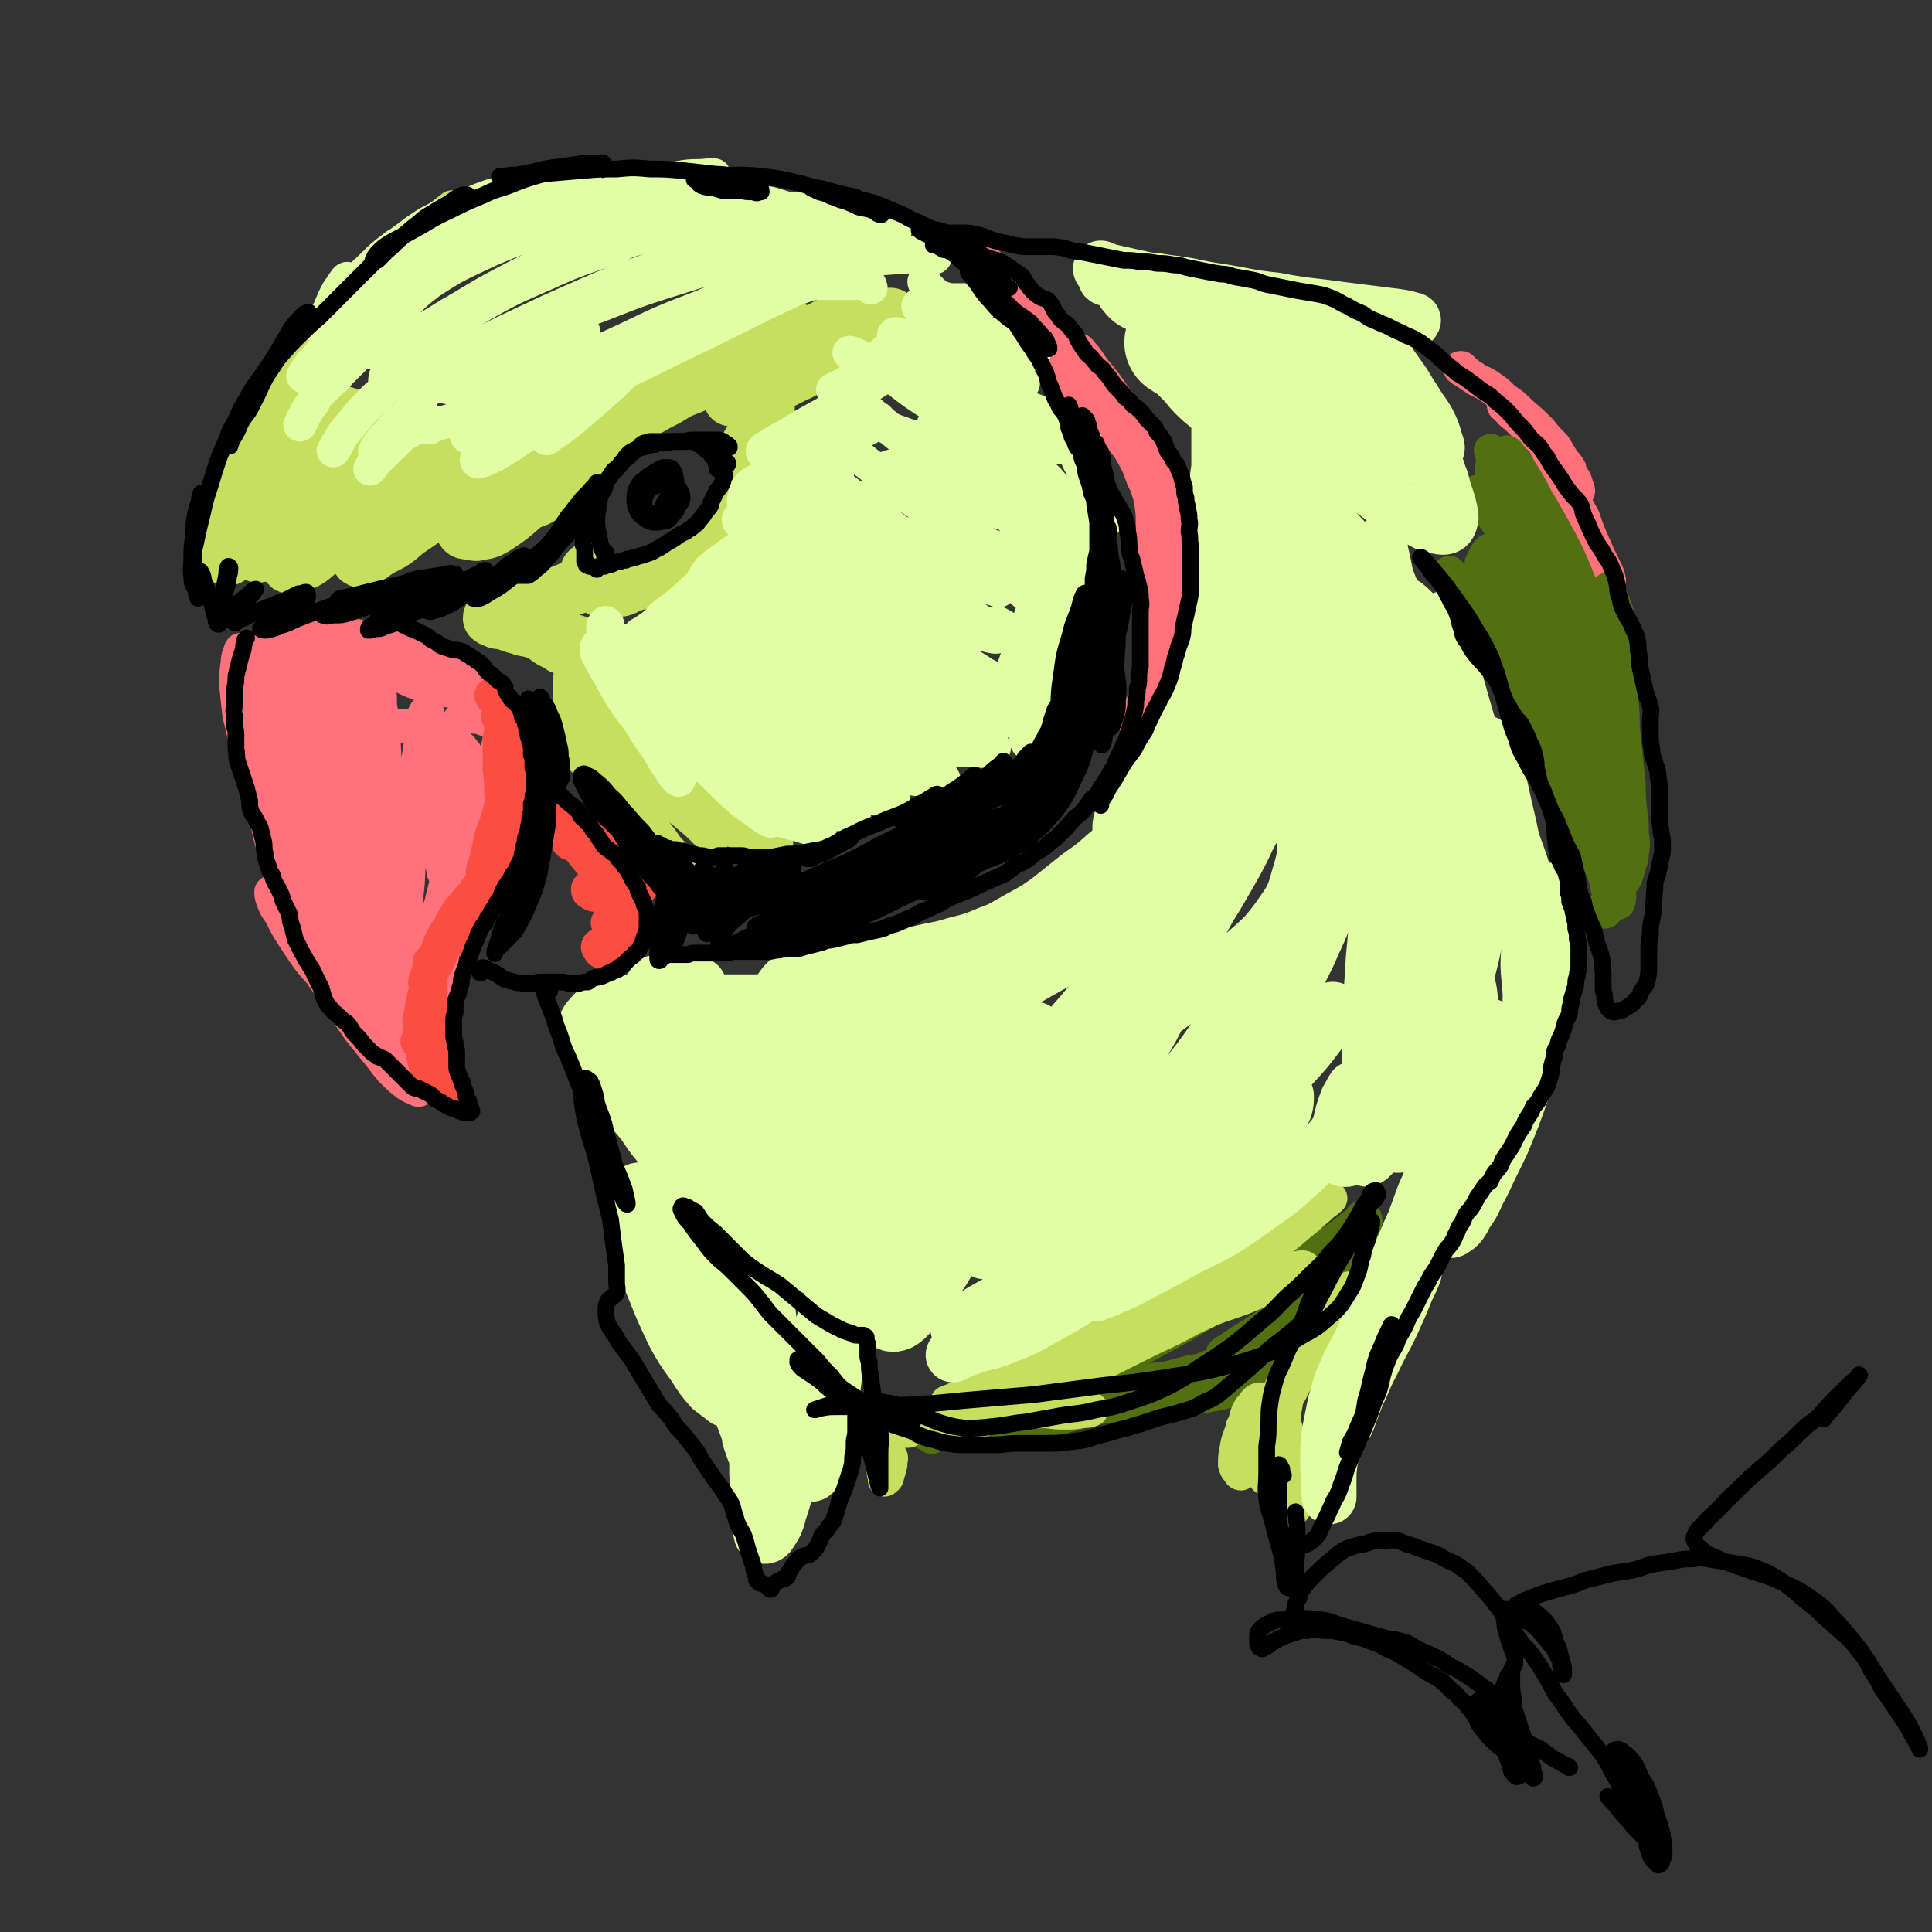
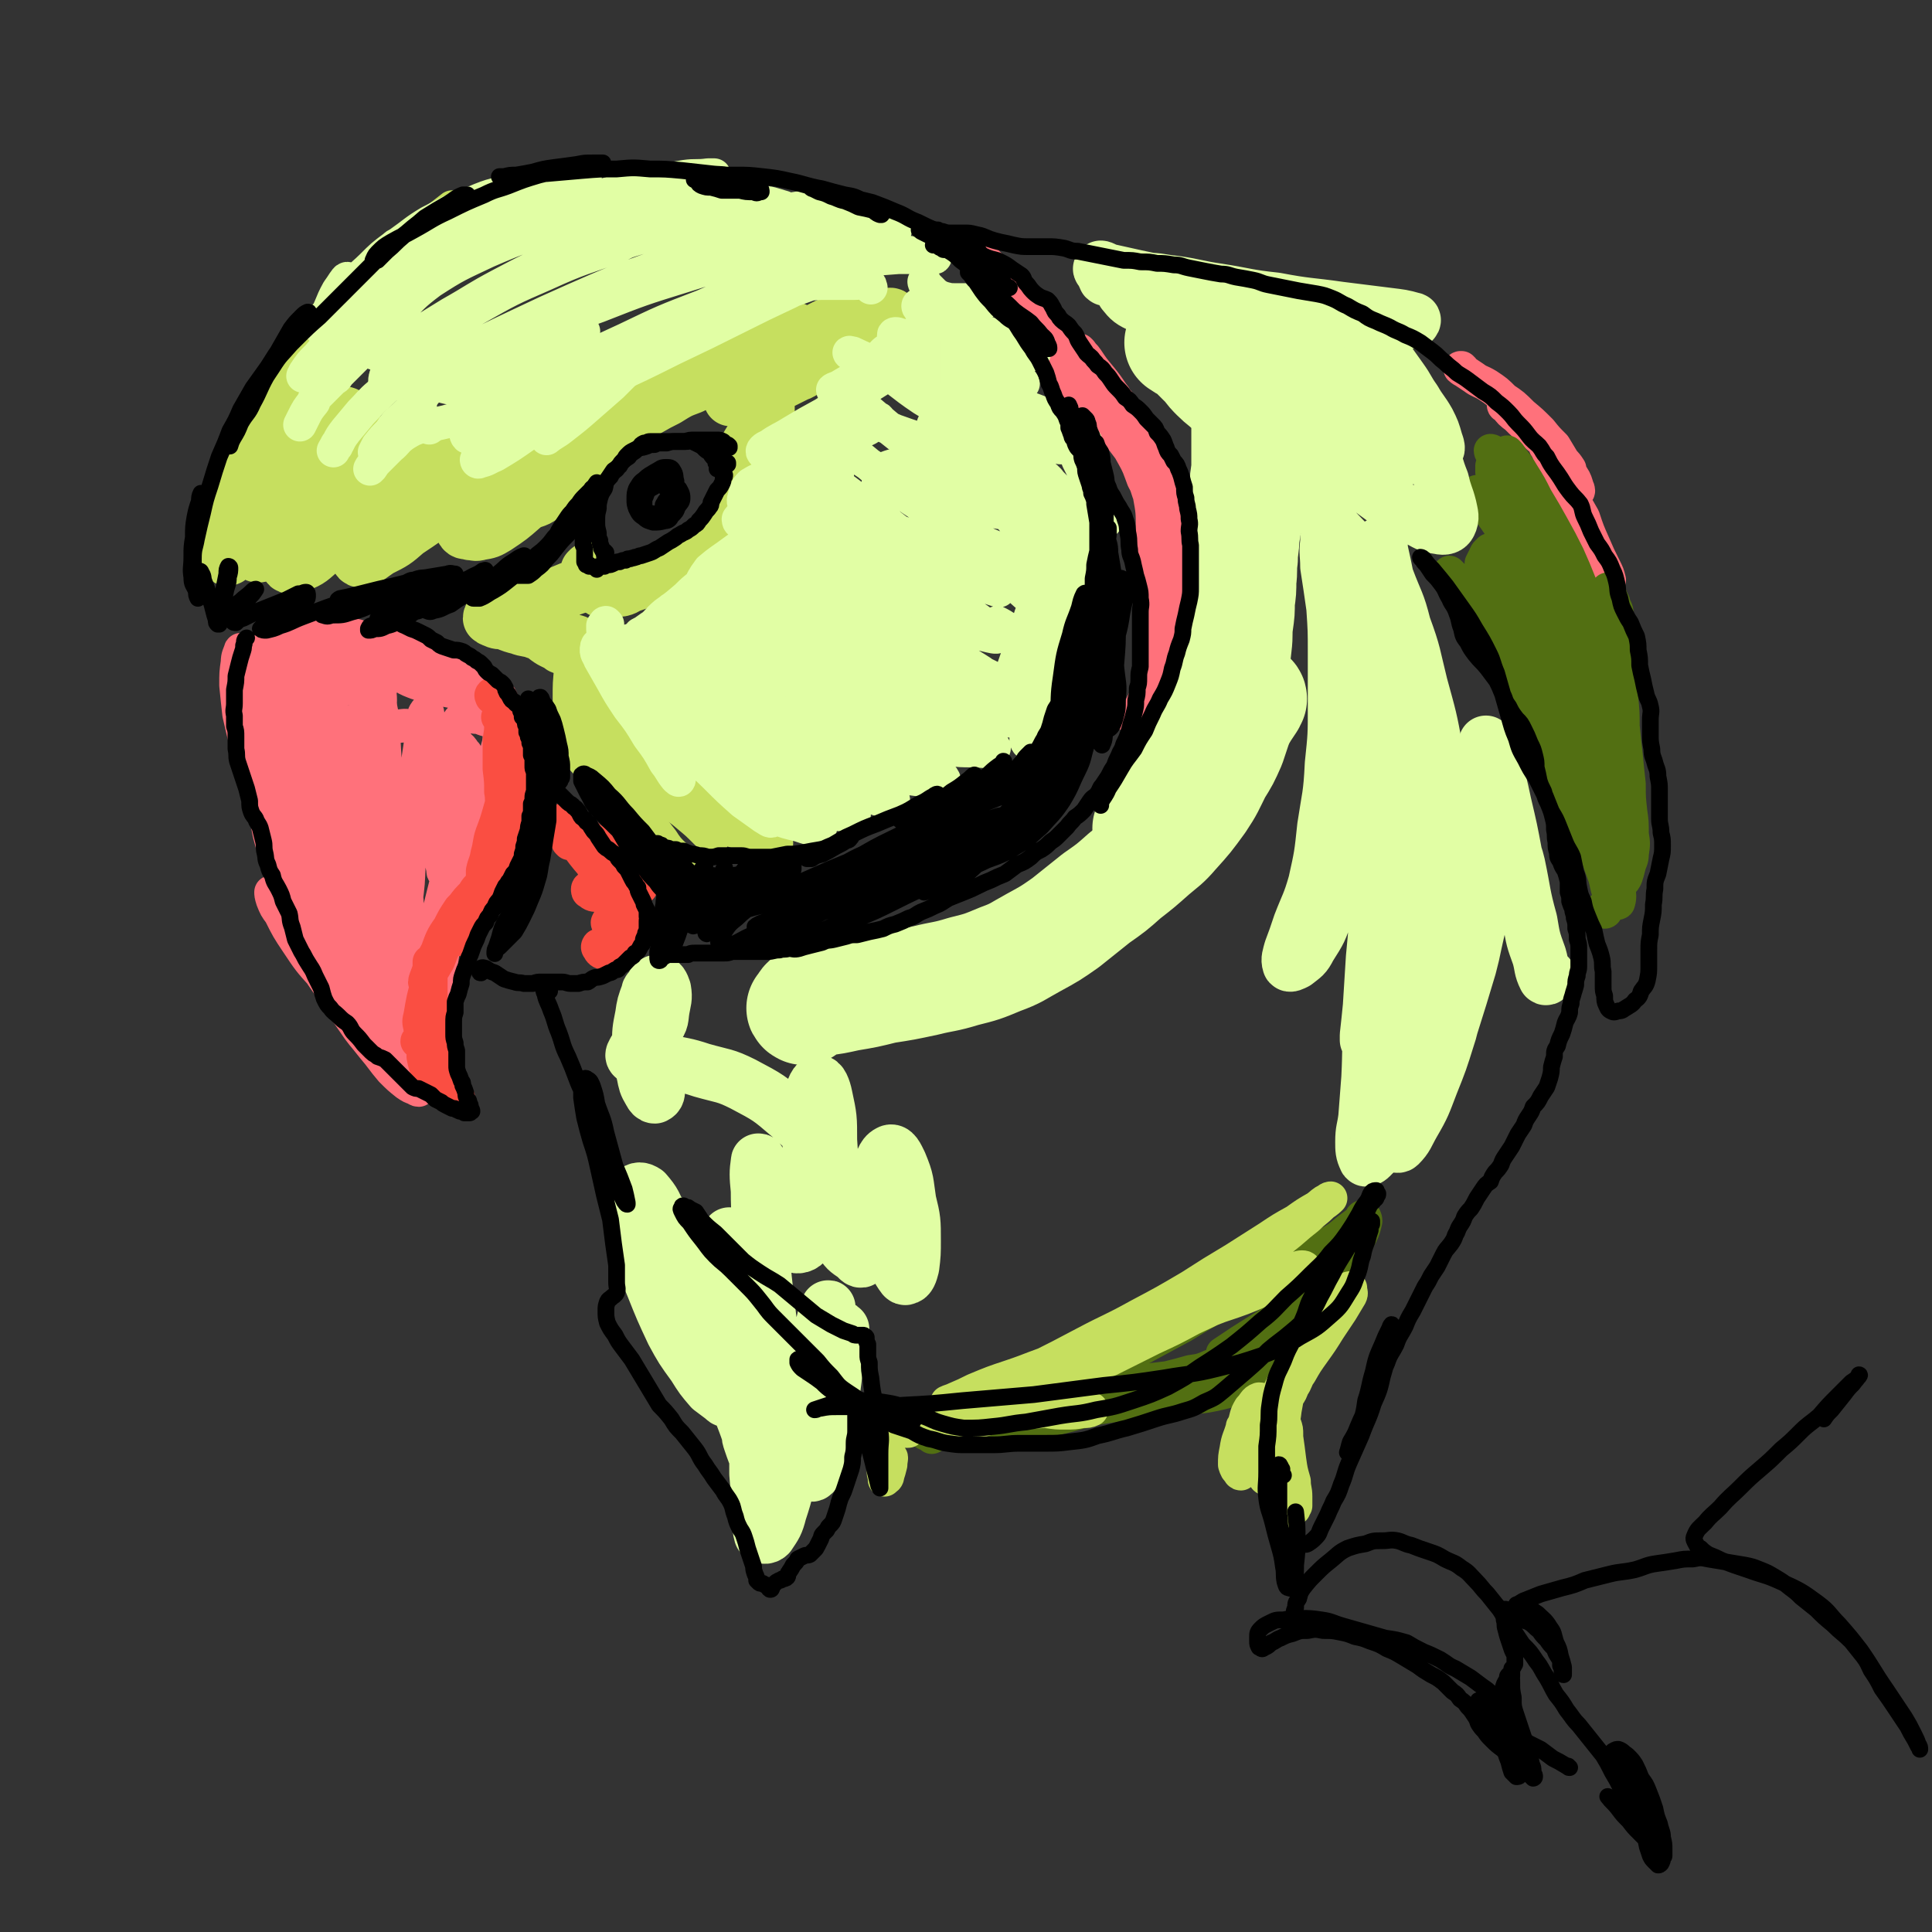
<svg xmlns="http://www.w3.org/2000/svg" viewBox="0 0 1269 1269" version="1.1">
  <rect x="0" y="0" width="1269" height="1269" fill="#333333" stroke="none" />
  <g fill="none" stroke="#C6DF5F" stroke-width="36" stroke-linecap="round" stroke-linejoin="round">
    <path d="M221,225c0,0 -1,-2 -1,-1 -8,6 -8,7 -15,15 -8,9 -9,9 -16,20 -6,10 -6,11 -12,22 -5,10 -5,10 -10,21 -4,10 -4,10 -7,19 -2,7 -2,7 -4,14 -1,4 0,4 -1,8 -1,1 -1,2 -2,2 0,0 -1,-1 -1,-3 0,-3 0,-3 0,-7 1,-5 1,-5 2,-10 2,-8 2,-8 5,-16 4,-8 5,-8 9,-16 5,-11 5,-11 11,-21 6,-11 6,-11 13,-22 5,-9 6,-9 12,-17 5,-6 5,-6 9,-12 1,-1 2,-3 1,-2 -1,0 -2,1 -5,4 -5,5 -6,5 -11,11 -7,8 -7,8 -13,17 -7,10 -6,10 -12,21 -6,11 -7,11 -12,23 -6,13 -6,13 -9,26 -3,11 -3,11 -5,22 -1,8 -1,8 -1,16 0,3 0,5 2,7 1,1 2,1 3,0 4,-3 3,-4 6,-8 5,-7 5,-7 9,-14 6,-9 6,-9 11,-18 7,-10 6,-11 14,-20 7,-9 8,-9 16,-18 6,-6 6,-7 13,-12 3,-3 5,-5 7,-4 1,0 0,3 -1,6 -4,6 -5,6 -10,12 -10,13 -10,13 -20,25 -7,10 -7,10 -13,19 -6,10 -7,9 -12,19 -2,5 -4,6 -4,10 1,2 3,2 5,1 7,-3 7,-4 12,-9 10,-7 10,-7 19,-15 11,-10 11,-10 21,-20 10,-9 10,-9 20,-18 7,-6 6,-6 13,-12 2,-1 5,-3 4,-2 -1,2 -4,4 -8,8 -8,8 -8,8 -16,16 -10,10 -10,10 -19,20 -9,9 -9,9 -17,18 -5,7 -6,7 -10,14 -2,3 -3,5 -2,7 1,2 4,1 7,0 8,-3 8,-4 15,-10 12,-8 12,-8 23,-17 12,-10 11,-10 23,-20 11,-9 10,-10 22,-18 7,-5 7,-5 16,-9 3,-2 5,-3 6,-2 1,1 -1,3 -2,5 -5,6 -5,6 -10,11 -8,9 -8,9 -17,17 -8,8 -8,8 -16,17 -7,6 -7,6 -13,13 -4,4 -5,4 -8,8 0,1 1,2 2,2 6,-2 6,-3 12,-7 10,-5 10,-5 18,-12 12,-8 12,-8 24,-17 13,-9 13,-10 25,-18 10,-7 10,-7 19,-13 6,-4 6,-4 12,-6 0,0 1,0 0,0 -4,5 -5,5 -10,10 -6,6 -6,6 -12,12 -1,1 -1,1 -2,3 -7,7 -7,6 -13,14 -3,5 -3,5 -6,10 0,2 -1,3 0,4 1,2 2,1 5,2 3,0 3,1 6,0 6,-1 6,-1 11,-4 9,-6 9,-6 17,-13 11,-9 11,-9 21,-19 13,-11 13,-11 24,-23 9,-8 9,-9 18,-17 2,-3 5,-5 4,-5 -1,0 -3,2 -7,5 -9,8 -9,8 -19,16 -10,9 -10,9 -19,18 -7,7 -7,7 -13,14 -2,3 -3,3 -4,6 0,0 1,1 2,1 3,-1 3,-1 6,-3 5,-4 5,-4 9,-9 7,-6 7,-6 13,-12 8,-8 8,-8 16,-15 8,-8 8,-9 16,-17 8,-7 8,-8 16,-15 9,-7 8,-7 17,-13 9,-6 9,-6 18,-12 9,-5 9,-5 18,-9 8,-4 8,-4 17,-6 7,-2 7,-1 14,-2 5,0 6,-1 11,0 2,1 3,1 4,3 0,1 0,2 -2,3 -3,3 -3,3 -8,5 -6,2 -6,2 -12,4 -7,3 -7,3 -14,5 -8,1 -8,1 -15,3 -9,3 -9,3 -17,7 -10,5 -10,4 -19,10 -8,5 -8,5 -15,11 -3,2 -4,2 -6,5 0,0 0,1 1,1 4,-2 4,-2 7,-4 7,-4 7,-4 13,-7 8,-5 8,-5 16,-8 8,-4 8,-3 17,-6 8,-3 8,-3 17,-5 8,-3 8,-2 17,-5 8,-2 8,-2 16,-5 6,-2 6,-2 12,-4 6,-3 6,-3 11,-6 4,-3 4,-3 8,-6 2,-2 3,-4 2,-5 0,-1 -2,-1 -4,0 -5,1 -5,1 -9,3 -6,3 -5,3 -10,6 -6,3 -6,4 -11,7 -6,3 -6,3 -11,6 -4,2 -4,2 -7,4 -1,0 -2,1 -2,1 1,0 2,0 3,0 5,-1 5,-1 9,-3 8,-3 8,-2 15,-6 9,-4 9,-4 18,-8 10,-4 9,-5 19,-9 7,-3 7,-3 15,-5 3,-1 4,-1 6,-1 1,0 0,1 0,1 -3,3 -3,3 -7,4 -6,3 -6,3 -12,5 -7,3 -7,3 -14,7 -7,3 -8,3 -15,7 -7,4 -8,4 -15,8 -5,3 -5,3 -11,7 -1,1 -3,1 -3,2 0,1 2,0 4,0 4,-1 4,-1 8,-3 3,-1 3,-2 7,-2 1,-1 2,-1 2,0 -2,1 -3,2 -6,3 -6,3 -6,3 -12,6 -7,3 -7,3 -14,5 -5,2 -5,2 -11,4 -2,1 -3,1 -5,1 -1,0 -1,0 -1,0 1,-1 1,-1 3,-1 2,0 2,0 4,0 2,0 2,0 5,1 2,0 2,0 4,1 3,1 3,0 5,1 2,1 2,1 3,3 0,1 0,1 0,2 0,2 0,2 0,4 -2,3 -2,3 -3,5 -3,3 -3,3 -5,7 -2,4 -3,4 -5,8 -1,3 -1,3 -2,7 -1,2 -1,2 -1,5 0,2 0,2 0,4 0,3 0,3 0,5 0,2 0,2 0,5 0,2 0,2 0,5 0,2 -1,2 -1,4 0,2 0,2 -1,3 0,2 0,2 -1,3 -1,2 0,2 -1,4 -2,2 -2,2 -4,4 -2,3 -2,3 -4,5 -2,2 -2,2 -3,4 -2,2 -2,2 -3,4 -2,1 -2,1 -3,3 -2,2 -2,2 -5,4 -3,2 -3,2 -6,4 -4,2 -4,2 -8,4 -4,2 -4,2 -8,4 -3,2 -3,2 -6,3 -4,2 -4,2 -7,3 -3,1 -3,1 -6,2 -3,1 -3,1 -6,2 -4,1 -3,2 -7,3 -2,0 -2,0 -5,1 -3,0 -3,1 -5,0 -2,0 -3,0 -4,-1 -2,-1 -2,-1 -3,-2 -2,-2 -2,-2 -3,-3 -1,-1 -1,-1 -1,-2 0,0 0,0 0,-1 -1,-1 -1,-1 -1,-2 0,-1 0,-1 0,-2 0,0 0,0 1,-1 0,0 0,0 1,1 0,1 0,1 1,2 1,1 1,1 2,2 2,1 2,1 4,2 2,1 2,1 5,1 1,1 1,1 3,1 1,0 1,0 2,1 1,0 1,0 1,-1 0,0 0,0 -1,0 -2,0 -2,-1 -5,-1 -4,0 -4,0 -9,1 -5,1 -5,1 -11,2 -6,2 -6,2 -13,5 -5,2 -5,2 -11,5 -4,2 -4,2 -7,4 -2,1 -2,1 -4,2 0,1 0,1 0,1 1,0 2,0 4,0 3,-1 2,-2 5,-3 4,-2 4,-2 7,-4 3,-2 3,-1 5,-3 1,0 2,-1 2,-1 -1,1 -2,1 -3,2 -4,2 -4,2 -7,3 -5,2 -5,2 -9,4 -5,2 -5,2 -9,3 -3,1 -3,1 -5,1 -1,0 -1,0 -2,-1 0,0 0,0 0,0 1,-1 2,-1 3,-1 1,-1 1,-1 3,-1 1,-1 1,-1 2,-2 0,0 0,0 0,0 -1,-1 -1,-1 -2,-1 -2,0 -2,0 -4,0 -3,1 -3,2 -6,3 -2,1 -2,1 -4,2 -1,0 -1,0 -2,1 -1,1 -1,2 -1,2 1,1 2,1 4,2 3,1 3,0 6,1 5,2 5,2 9,3 5,2 6,1 11,3 5,1 5,1 11,3 6,1 6,1 12,3 4,1 4,1 8,4 3,1 3,1 5,3 0,1 1,1 0,2 0,0 -1,0 -3,0 -3,-1 -3,-1 -7,-2 -4,-1 -4,-1 -8,-3 -1,0 -1,0 -2,-1 -5,-3 -5,-2 -10,-6 -4,-4 -4,-4 -8,-8 -2,-2 -2,-2 -5,-4 0,-1 -1,-1 -1,-1 0,2 0,3 1,4 3,3 3,3 7,5 4,2 4,2 9,5 5,1 5,1 10,2 2,1 3,1 5,2 0,0 0,0 0,0 -3,-1 -3,0 -6,-2 -3,-2 -3,-2 -6,-4 -2,-2 -3,-4 -4,-4 0,0 1,2 2,4 2,1 2,1 3,3 " />
  </g>
  <g fill="none" stroke="#FF717B" stroke-width="22" stroke-linecap="round" stroke-linejoin="round">
    <path d="M636,161c0,0 -1,-1 -1,-1 0,0 0,1 1,2 2,2 2,1 4,3 4,4 4,4 8,7 5,5 4,5 9,10 6,6 7,6 13,12 6,7 6,7 11,15 7,8 7,8 13,16 4,7 4,7 8,13 2,5 2,5 4,11 1,2 1,3 1,4 -1,1 -2,0 -3,-1 -3,-4 -3,-4 -6,-8 -5,-7 -4,-7 -9,-14 -6,-8 -7,-7 -12,-14 -6,-7 -6,-7 -10,-14 -3,-4 -3,-4 -5,-8 -2,-5 -2,-5 -5,-10 0,-1 0,-2 0,-2 2,1 2,2 4,5 5,6 4,6 9,13 6,9 6,9 13,18 7,10 7,10 14,19 5,8 5,8 11,16 5,6 5,6 10,11 3,3 3,3 6,6 0,0 1,0 1,0 0,-3 -1,-4 -2,-7 -3,-5 -3,-5 -7,-11 -4,-7 -5,-7 -10,-14 -5,-7 -5,-7 -10,-15 -4,-4 -4,-4 -8,-9 -1,-1 -2,-1 -3,-3 -1,0 0,0 0,0 3,3 3,4 6,7 6,6 6,6 12,13 7,6 7,6 14,13 6,6 6,6 11,12 5,6 5,6 10,12 3,4 3,4 6,8 0,1 1,2 0,2 -1,-1 -2,-2 -3,-4 -1,-1 -1,-1 -1,-1 -5,-6 -5,-6 -8,-11 -5,-7 -5,-7 -10,-14 -4,-6 -4,-6 -8,-12 -2,-3 -2,-2 -4,-5 0,0 -1,-1 -1,-1 2,2 2,3 5,6 4,6 4,6 9,12 4,5 4,5 8,11 1,1 1,1 2,3 5,6 5,6 9,12 1,1 1,1 2,2 4,7 4,6 8,13 3,5 2,6 5,11 0,1 0,1 0,2 2,4 2,4 3,8 0,2 0,3 -1,3 -2,0 -3,-1 -5,-3 -5,-5 -5,-5 -10,-12 -6,-8 -6,-8 -13,-17 -6,-8 -6,-8 -11,-16 -4,-5 -4,-5 -8,-10 -1,-1 -2,-2 -2,-3 0,0 1,1 1,2 5,6 5,6 9,12 6,8 7,8 13,16 6,8 6,8 11,17 4,7 4,8 7,16 3,5 2,6 5,12 1,2 1,3 2,5 0,0 0,0 0,0 0,-4 -1,-4 -1,-8 -1,-7 -1,-7 -2,-14 -1,-7 -2,-7 -3,-14 -2,-4 -2,-4 -3,-9 0,-1 -1,-2 -1,-1 0,1 1,3 1,6 2,6 2,6 4,13 1,10 1,10 2,20 2,11 2,11 2,22 1,11 1,11 1,21 1,9 0,9 1,19 1,6 1,6 2,12 1,2 2,4 3,4 0,-1 1,-3 1,-5 0,-8 -1,-8 -1,-16 0,-9 -1,-9 1,-18 1,-6 2,-6 4,-11 1,-4 1,-4 2,-7 0,-1 1,-2 1,-2 1,0 1,1 1,3 0,3 1,3 1,7 0,6 0,6 0,12 -1,8 -1,8 -1,17 -1,8 -1,8 -2,17 -1,7 -1,7 -3,14 -2,5 -2,5 -4,10 -1,2 -1,3 -2,5 -1,0 -2,0 -2,-1 0,-4 0,-4 1,-8 1,-5 1,-5 3,-10 2,-3 3,-4 6,-7 1,-1 2,-2 3,-2 1,0 1,1 1,2 0,2 0,2 0,3 -1,1 -1,2 -2,1 -1,-1 -1,-2 -2,-4 -1,-5 -1,-5 -1,-10 -1,-7 0,-7 0,-13 0,-7 0,-7 0,-14 0,-10 0,-10 0,-20 -1,-10 -1,-11 -3,-21 -2,-8 -2,-8 -4,-17 -2,-7 -2,-7 -5,-13 -1,-3 -1,-3 -2,-6 -1,-1 -2,-2 -3,-2 0,0 -1,0 -1,1 -1,1 -1,2 -1,4 1,4 2,4 3,8 3,6 3,6 6,12 3,8 3,7 6,15 3,7 3,7 5,14 2,7 2,7 3,14 1,8 1,8 1,15 0,9 -1,9 -1,17 -1,9 -1,9 -3,17 -2,9 -3,9 -5,18 -3,9 -3,9 -5,18 -3,8 -3,8 -6,15 -3,6 -3,6 -6,12 -2,2 -2,2 -4,5 " />
    <path d="M961,243c0,-1 -1,-1 -1,-1 0,-1 0,0 0,0 0,0 -1,-1 -1,0 0,0 1,1 3,2 3,2 3,2 6,4 4,3 4,2 9,5 6,4 6,4 11,9 6,4 6,4 12,10 6,5 6,5 12,11 4,5 4,5 9,10 3,5 3,5 6,10 2,2 2,2 4,5 0,0 0,1 0,1 -3,-1 -3,-1 -6,-4 -4,-4 -4,-5 -8,-10 -5,-7 -5,-7 -11,-13 -4,-5 -4,-6 -9,-10 -3,-3 -3,-3 -6,-5 -2,-1 -3,-1 -3,-1 -1,0 0,1 1,1 3,4 3,4 7,7 5,5 5,5 11,10 5,5 6,5 11,10 4,5 4,5 9,10 3,5 3,4 6,9 2,3 2,4 3,7 1,2 1,3 0,3 -2,0 -3,-1 -5,-3 -4,-4 -4,-4 -7,-9 -3,-5 -3,-5 -6,-11 -1,-3 -1,-3 -2,-6 -1,0 -1,-1 -1,-1 1,2 2,3 3,5 3,5 3,5 5,10 4,8 4,8 8,15 4,9 4,8 9,17 3,9 3,9 7,18 3,7 3,7 7,15 2,4 2,4 3,8 " />
  </g>
  <g fill="none" stroke="#526F12" stroke-width="22" stroke-linecap="round" stroke-linejoin="round">
    <path d="M953,377c0,0 -1,-1 -1,-1 1,1 2,2 4,4 3,4 2,5 6,10 5,7 6,6 12,13 6,8 7,8 13,16 7,9 7,9 14,19 8,12 9,12 16,25 8,13 7,13 15,27 7,13 7,13 13,27 6,12 6,12 10,24 4,11 4,12 6,23 2,10 2,10 2,19 1,5 1,7 0,10 -1,1 -3,-1 -4,-3 -4,-6 -3,-7 -5,-14 -4,-11 -4,-12 -8,-22 -5,-12 -5,-12 -11,-23 -6,-12 -6,-12 -12,-24 -7,-13 -7,-12 -13,-25 -6,-13 -6,-13 -11,-27 -5,-13 -5,-13 -9,-26 -4,-11 -3,-11 -6,-22 -2,-7 -2,-7 -5,-15 -1,-5 -1,-5 -3,-10 -1,-3 -2,-3 -2,-7 -1,-2 -1,-3 -1,-5 1,-2 1,-2 2,-4 1,-2 1,-3 3,-4 0,-1 1,-1 2,-1 1,0 1,0 2,1 1,3 1,3 2,6 3,7 3,7 5,15 4,11 4,11 8,22 5,13 5,14 10,26 5,13 6,13 12,26 5,12 5,12 9,24 4,12 3,12 6,24 3,10 3,10 5,21 2,9 2,9 3,17 1,5 1,5 1,10 0,1 0,2 0,1 -1,-2 -2,-3 -2,-7 -1,-7 -1,-7 -2,-14 0,-8 0,-8 0,-16 0,-10 0,-10 -1,-21 0,-11 1,-12 0,-23 -1,-14 -1,-14 -4,-27 -3,-16 -3,-16 -7,-31 -3,-13 -3,-13 -8,-26 -3,-9 -3,-9 -9,-18 -4,-6 -4,-6 -9,-12 -4,-5 -4,-5 -8,-10 -4,-4 -4,-4 -7,-8 -3,-5 -2,-5 -5,-9 -3,-4 -3,-4 -6,-7 -1,-1 -1,-1 -3,-2 0,0 0,0 -1,0 0,0 0,0 -1,0 0,0 0,0 0,1 1,2 1,2 2,4 3,4 4,4 7,9 5,7 5,7 10,15 6,10 6,10 11,21 7,13 7,12 13,25 5,14 5,14 10,27 5,14 6,14 9,28 4,12 4,12 6,25 1,12 0,12 1,24 1,10 1,10 2,21 0,6 -1,7 -1,13 -1,3 -1,3 -2,6 0,1 0,1 0,1 0,0 0,0 1,-1 1,-2 2,-2 3,-5 2,-4 3,-4 4,-9 2,-7 2,-7 3,-14 1,-10 0,-10 1,-19 0,-11 0,-12 0,-23 -1,-12 -1,-12 -2,-24 -1,-9 -1,-9 -3,-19 -1,-6 -1,-6 -3,-12 -1,-5 -1,-5 -2,-10 -1,-4 -1,-4 -2,-8 0,-3 0,-3 0,-6 1,0 1,-1 2,0 1,1 2,1 2,3 2,6 1,6 2,12 0,10 0,10 0,20 1,13 1,13 1,26 1,12 1,12 2,25 1,11 1,11 3,21 2,10 3,10 4,20 2,7 1,7 2,14 1,4 0,4 1,8 0,0 1,1 1,0 0,-2 0,-2 0,-5 0,-5 0,-5 0,-10 0,-6 0,-6 -1,-13 0,-10 -1,-10 -1,-19 -1,-11 0,-11 0,-22 0,-3 0,-3 0,-5 -1,-14 -1,-14 -1,-29 0,-11 0,-11 -1,-21 0,-6 0,-6 -1,-12 -1,-2 -1,-2 -3,-4 0,-1 -1,-1 -1,-1 0,2 0,3 1,6 0,7 0,7 1,14 1,14 1,14 2,27 1,15 1,15 2,31 1,13 1,13 2,26 0,10 1,10 2,19 0,6 0,6 1,11 0,2 0,3 1,3 0,1 0,0 0,-2 0,0 0,0 0,-1 0,-3 0,-3 0,-7 0,-5 0,-5 0,-11 0,-7 0,-7 -1,-13 -1,-7 -1,-7 -2,-14 -1,-7 -1,-7 -2,-13 -1,-7 -1,-7 -2,-14 -1,-6 -1,-6 -2,-11 -1,-5 -1,-5 -3,-9 -1,-3 -1,-3 -2,-6 -1,-3 0,-3 -1,-6 -1,-3 0,-3 -1,-5 -1,-3 -1,-3 -2,-6 0,-2 0,-2 -1,-5 -1,-3 -1,-3 -2,-6 -1,-3 -1,-2 -2,-5 -2,-4 -2,-4 -4,-7 -2,-4 -2,-4 -4,-8 -2,-3 -2,-3 -4,-6 -3,-4 -3,-4 -5,-8 -3,-4 -3,-4 -5,-8 -3,-4 -3,-4 -5,-8 -3,-6 -3,-6 -6,-11 -3,-6 -3,-6 -7,-11 -4,-5 -4,-5 -8,-10 -4,-4 -4,-4 -7,-9 -2,-4 -1,-4 -3,-8 0,-2 0,-2 0,-4 0,0 0,0 0,0 2,2 2,3 3,5 3,6 3,6 7,11 5,9 5,8 10,17 6,9 6,9 11,18 5,8 4,8 8,17 4,8 4,8 7,16 2,7 2,7 3,13 1,3 2,5 1,6 -1,1 -2,1 -3,-1 -3,-4 -3,-5 -6,-10 -4,-9 -4,-9 -7,-19 -5,-12 -5,-12 -9,-25 -5,-11 -4,-11 -9,-22 -4,-8 -4,-8 -8,-16 -2,-6 -2,-6 -5,-12 -1,-3 -2,-3 -3,-6 -1,-1 -1,-2 -1,-2 0,0 1,0 2,1 3,2 4,2 6,5 4,6 3,6 7,12 5,8 5,9 10,17 5,9 5,8 11,17 4,7 4,7 7,13 4,7 4,7 7,13 1,2 1,3 1,5 0,0 -1,-1 -2,-1 -1,-1 -1,-1 -1,-1 -2,-4 -2,-4 -5,-8 -4,-6 -4,-6 -7,-13 -5,-9 -5,-9 -10,-19 -4,-10 -4,-10 -8,-20 -3,-7 -2,-7 -5,-14 -1,-3 -1,-3 -2,-5 0,-1 -1,-1 0,-1 1,1 2,2 3,4 4,5 4,5 7,10 5,8 5,8 9,16 6,10 6,10 11,19 5,9 5,9 10,19 4,9 4,9 8,19 3,10 3,10 6,20 2,9 2,9 4,18 2,9 2,9 4,18 3,8 3,8 5,15 1,7 1,8 2,15 1,6 2,6 2,12 1,6 1,6 2,12 0,5 0,5 0,9 1,3 0,3 0,6 0,0 1,1 1,1 0,-1 0,-2 0,-4 1,-5 1,-5 1,-9 0,-7 0,-7 -1,-13 0,-7 0,-7 0,-14 0,-7 0,-7 -1,-14 -1,-8 -1,-8 -2,-16 0,-8 0,-8 0,-17 0,-6 1,-6 1,-11 0,-5 0,-5 0,-9 0,-3 -1,-3 -2,-6 0,-2 -1,-2 -2,-5 0,-1 -1,-1 -1,-3 -1,-1 -1,-1 -1,-1 0,-1 0,-1 0,-1 0,0 0,0 0,0 0,2 0,2 1,4 1,5 1,5 2,9 1,9 1,9 1,17 1,10 1,10 2,20 1,11 2,11 3,21 1,10 1,10 1,19 1,10 1,10 2,19 1,10 1,10 2,19 0,9 0,9 1,18 1,7 1,7 1,15 1,6 1,6 0,13 0,4 -1,4 -2,8 -1,4 -1,4 -2,7 -1,2 -1,2 -3,4 0,1 0,1 -1,1 0,-1 0,-1 1,-2 0,-4 0,-3 1,-7 1,-6 1,-6 2,-13 1,-10 0,-10 0,-19 0,-8 1,-8 0,-15 0,-1 -1,-2 -1,-2 -1,1 -2,3 -2,5 -2,6 -1,6 -2,12 -1,9 -1,9 -2,18 -1,8 -1,8 -2,17 -1,6 -1,6 -2,13 -1,4 -1,4 -2,9 0,1 0,2 -1,2 0,0 0,-1 0,-2 -1,0 -1,0 -1,-1 " />
    <path d="M612,944c0,0 -1,-1 -1,-1 -2,-1 -3,-1 -4,-2 0,-1 0,-1 1,-2 3,-2 3,-2 6,-3 5,-1 6,-1 11,-2 7,0 7,0 14,0 9,1 9,1 17,2 10,0 10,1 19,-1 11,-1 11,-2 22,-4 11,-3 11,-3 23,-6 12,-2 12,-2 24,-3 10,-2 10,-1 21,-2 9,-1 9,0 19,-2 9,-1 9,-1 18,-3 8,-2 8,-2 15,-5 5,-3 6,-3 10,-6 2,-2 2,-3 3,-6 1,-3 0,-3 0,-6 0,-2 0,-2 0,-4 0,-2 0,-2 -1,-4 0,-1 0,-2 -1,-2 -1,-1 -1,0 -3,0 -3,2 -3,3 -7,5 -5,3 -5,3 -10,5 -6,3 -6,3 -12,5 -7,3 -7,3 -14,4 -7,2 -7,2 -15,4 -8,1 -8,1 -17,2 -9,1 -9,0 -18,2 -9,1 -9,1 -17,2 -8,1 -7,1 -15,2 -4,1 -4,1 -8,1 -2,1 -3,1 -3,1 -1,0 1,0 2,0 4,-2 4,-2 7,-4 7,-3 7,-3 13,-6 9,-5 9,-6 18,-11 8,-6 8,-6 17,-11 10,-6 10,-6 21,-12 11,-5 11,-5 21,-10 10,-5 11,-5 20,-10 9,-5 9,-5 18,-10 7,-4 7,-5 14,-10 5,-3 5,-3 10,-7 2,-1 2,-1 5,-3 0,0 1,0 1,0 -1,1 -2,2 -4,3 -5,3 -5,3 -10,5 -7,5 -7,4 -15,9 -9,5 -9,5 -18,10 -11,6 -12,6 -23,11 -11,6 -11,6 -22,11 -11,5 -11,5 -23,10 -9,4 -9,4 -19,7 -7,3 -7,2 -14,5 -4,2 -4,1 -7,4 -1,0 -1,2 0,2 3,1 4,1 9,0 9,-1 9,-1 17,-4 12,-4 12,-4 24,-9 13,-7 13,-7 26,-14 13,-8 13,-8 26,-15 13,-8 13,-7 26,-14 12,-7 11,-7 23,-13 10,-6 10,-6 20,-12 7,-4 7,-4 13,-9 4,-3 4,-3 8,-6 1,-2 1,-3 3,-3 0,0 1,1 1,3 -1,4 -1,5 -3,9 -4,7 -4,8 -9,14 -7,9 -7,9 -16,17 -12,11 -13,11 -26,21 -13,9 -14,9 -28,18 -3,2 -3,2 -6,4 -3,2 -3,2 -6,4 " />
  </g>
  <g fill="none" stroke="#C6DF5F" stroke-width="22" stroke-linecap="round" stroke-linejoin="round">
    <path d="M643,920c0,0 -1,-1 -1,-1 -1,-2 -2,-2 -3,-4 0,-1 1,-1 2,-1 4,-2 5,-2 9,-3 9,-2 9,-2 17,-5 11,-4 11,-3 22,-8 13,-6 13,-7 26,-14 14,-7 14,-7 28,-15 13,-7 13,-7 26,-14 13,-7 13,-7 25,-13 13,-7 13,-7 25,-14 12,-7 12,-7 23,-14 9,-7 8,-7 17,-14 5,-5 5,-4 10,-9 3,-2 4,-3 5,-4 0,0 -1,0 -2,1 -4,2 -3,2 -7,5 -7,4 -7,4 -14,9 -9,5 -9,5 -18,11 -11,7 -11,7 -22,14 -15,9 -15,9 -29,18 -17,10 -17,10 -34,19 -18,10 -18,9 -35,18 -17,9 -17,9 -33,17 -14,7 -14,7 -28,13 -9,3 -9,3 -19,6 -4,2 -4,1 -9,3 -1,0 -2,0 -2,0 2,-1 3,-1 5,-2 7,-3 7,-3 13,-6 12,-5 12,-5 24,-9 15,-5 15,-6 31,-11 17,-5 17,-5 35,-10 18,-6 18,-6 36,-12 17,-6 17,-6 35,-13 15,-5 15,-5 29,-11 10,-4 10,-4 20,-9 4,-2 6,-4 7,-5 0,-1 -3,-1 -5,0 -10,4 -9,4 -18,8 -13,6 -13,6 -25,12 -13,7 -13,7 -26,13 -13,7 -13,7 -26,13 -14,7 -14,7 -28,14 -12,5 -12,5 -24,11 -9,4 -9,4 -17,9 -5,3 -6,3 -8,7 -2,2 -2,4 0,5 2,2 3,1 7,2 7,1 7,1 13,1 5,0 6,0 11,-1 3,0 4,0 6,-1 0,-1 -1,-1 -1,-1 -6,-1 -6,-1 -11,0 -10,0 -10,1 -20,2 -11,1 -11,0 -22,1 -12,2 -12,1 -24,3 -8,1 -8,1 -17,3 -4,1 -4,0 -8,2 -1,0 -2,1 -1,1 2,1 3,0 7,0 5,0 5,0 11,-1 7,-1 7,-1 14,-3 6,-2 6,-2 12,-5 4,-1 5,-2 7,-3 1,-1 0,-1 -1,-1 -5,0 -5,0 -11,1 -9,2 -9,3 -18,5 -8,1 -9,1 -17,2 -6,1 -6,1 -13,2 -3,0 -3,0 -7,1 -2,0 -2,0 -4,2 -1,0 -1,1 -1,1 0,1 0,1 1,1 1,1 1,1 3,1 1,0 1,0 1,-1 1,-1 1,-1 0,-2 0,-1 0,-1 -1,-2 -1,-1 -1,-2 -3,-2 -1,-1 -2,-1 -3,-1 -2,1 -2,1 -3,2 -1,1 -2,2 -3,3 -1,2 -1,2 -1,4 -1,3 -1,3 -1,6 -1,4 -1,4 -1,9 0,4 0,4 0,8 -1,3 -1,3 0,6 0,1 0,2 0,2 1,-1 2,-1 2,-3 1,-3 1,-3 2,-7 0,-3 1,-5 0,-5 0,0 -1,2 -3,4 -1,1 -1,1 -1,2 " />
    <path d="M837,924c0,0 -1,-1 -1,-1 -3,0 -4,-1 -6,1 -3,4 -3,5 -4,11 -1,5 -1,5 0,10 1,5 2,5 4,10 2,4 2,4 4,9 1,2 2,3 2,5 0,1 -1,2 -2,2 -1,0 -2,1 -3,0 -2,-3 -2,-3 -2,-6 -1,-6 -1,-7 -1,-13 1,-8 2,-8 3,-16 0,-7 1,-8 0,-14 0,-2 -2,-3 -4,-3 -3,1 -3,3 -6,6 -3,5 -2,5 -4,11 -1,1 -1,1 -1,2 -2,7 -3,7 -4,14 -1,5 -1,5 -1,10 1,3 1,3 3,5 0,1 1,1 1,1 2,-2 2,-3 3,-5 2,-6 2,-6 5,-11 2,-7 2,-7 5,-13 1,-1 1,-1 1,-3 5,-10 5,-10 10,-20 5,-9 4,-10 10,-19 5,-9 6,-9 12,-18 4,-7 4,-7 9,-14 4,-7 4,-7 9,-13 2,-3 3,-3 6,-5 1,-1 1,-1 2,-1 0,0 0,0 0,0 0,3 1,3 0,5 -3,5 -3,5 -6,10 -4,6 -4,6 -8,12 -5,8 -5,8 -10,15 -5,7 -5,7 -9,14 -3,4 -2,5 -5,9 -1,3 -1,3 -3,6 -1,1 -1,1 -2,1 0,0 1,-1 1,-2 0,-1 1,-2 1,-3 0,0 0,1 0,2 -1,6 -1,5 -2,11 -1,9 -2,9 -3,18 0,7 -1,7 0,15 0,5 1,5 2,10 1,4 1,4 2,8 1,4 1,5 1,9 1,4 1,4 0,8 -1,2 -1,2 -2,4 -1,0 -1,1 -2,0 0,-1 0,-1 0,-3 0,-4 1,-4 1,-8 1,-7 1,-7 2,-13 0,-8 0,-8 0,-17 0,-7 0,-7 0,-15 0,-3 0,-3 -1,-6 0,0 0,0 0,0 1,4 1,4 1,8 1,7 1,7 2,15 1,7 1,7 3,14 0,5 1,5 1,10 0,3 0,3 0,6 -1,1 -1,1 -1,2 " />
    <path d="M400,447c0,0 0,-1 -1,-1 -1,-3 -1,-3 -3,-5 -2,-3 -2,-4 -5,-6 -3,-2 -3,-1 -6,-2 -3,-1 -3,-1 -5,-2 -1,0 -2,-1 -2,0 -1,1 -1,2 -1,5 1,7 2,7 3,14 2,9 2,9 4,17 1,7 1,7 3,14 1,4 0,4 2,7 1,1 2,1 3,1 1,-2 1,-3 2,-5 0,-4 0,-4 0,-7 0,-6 0,-6 -1,-11 -1,-7 -1,-7 -2,-14 0,-1 0,-1 -1,-3 -2,-9 -1,-9 -3,-17 -2,-4 -2,-6 -4,-7 -2,0 -4,2 -5,4 -3,5 -3,5 -3,10 -1,10 -1,10 -1,19 0,9 0,9 2,18 1,8 1,8 3,16 2,5 2,5 6,9 3,4 3,5 7,6 1,1 2,-1 3,-3 2,-5 1,-5 1,-10 1,-3 0,-3 0,-5 " />
    <path d="M380,439c0,0 -1,-2 -1,-1 0,0 0,1 0,3 0,0 -1,0 -1,1 1,6 0,6 1,11 1,10 1,11 4,20 2,8 3,8 6,15 4,6 4,6 9,11 5,8 6,7 11,15 6,8 6,9 12,17 7,11 6,11 14,21 5,8 6,7 12,14 " />
    <path d="M410,484c-1,-1 -1,-1 -1,-1 0,-1 0,0 0,0 0,3 0,3 1,5 2,6 2,7 5,12 5,7 5,7 10,13 6,7 6,6 13,12 7,6 7,5 14,11 6,5 6,5 12,11 2,2 2,2 4,4 " />
    <path d="M430,509c0,0 0,-1 -1,-1 -1,-1 -2,-1 -2,0 1,2 2,3 4,6 4,5 4,6 9,10 6,5 7,5 13,9 7,3 7,3 13,5 6,3 7,3 13,6 3,2 3,2 7,3 1,1 2,1 2,0 -1,-1 -2,-2 -4,-4 -3,-3 -3,-3 -6,-7 -1,0 -1,0 -2,-1 -4,-6 -4,-6 -8,-12 -2,-3 -2,-3 -5,-6 0,0 -1,0 -1,0 0,1 0,1 0,1 2,3 1,3 4,5 4,4 4,4 8,7 6,3 6,3 12,6 5,3 6,3 11,6 5,3 5,3 9,7 2,2 3,3 4,5 0,1 -2,1 -4,1 -3,0 -4,0 -7,-1 -3,-1 -3,-2 -5,-3 " />
    <path d="M386,452c0,0 -1,0 -1,-1 0,0 0,1 1,1 4,3 4,3 8,7 7,7 7,7 15,14 8,6 9,5 17,10 " />
    <path d="M212,214c0,0 -1,-1 -1,-1 -2,0 -2,0 -4,0 -1,0 -2,1 -1,0 3,-2 4,-2 8,-6 9,-7 9,-7 18,-15 10,-10 10,-10 21,-20 11,-10 11,-10 23,-20 10,-8 11,-8 21,-16 " />
    <path d="M225,213c0,0 0,0 -1,-1 -4,0 -9,1 -8,-1 2,-4 7,-5 14,-11 10,-8 10,-8 20,-16 2,-2 2,-2 5,-3 15,-6 15,-6 30,-11 " />
  </g>
  <g fill="none" stroke="#FF717B" stroke-width="22" stroke-linecap="round" stroke-linejoin="round">
    <path d="M159,428c0,0 -1,-2 -1,-1 -1,3 -2,4 -2,8 -1,7 -1,7 -1,15 1,10 1,10 2,19 3,13 3,13 6,25 3,15 4,15 8,30 5,16 4,16 11,31 6,16 7,16 15,30 8,15 9,15 17,29 8,12 8,12 15,25 5,9 4,9 8,19 2,7 2,7 3,14 0,2 0,4 0,5 -1,0 -3,-2 -4,-4 -3,-6 -2,-6 -4,-12 -1,-3 -1,-3 -2,-5 " />
    <path d="M186,554c0,0 -1,-1 -1,-1 -3,-6 -3,-6 -4,-13 -3,-8 -2,-8 -5,-16 -1,-5 -1,-5 -3,-9 -1,-3 -1,-3 -1,-6 0,0 -1,-1 -1,-1 1,3 1,4 1,7 1,7 1,7 2,14 2,10 1,10 3,19 4,15 4,15 8,29 4,15 4,15 9,29 5,12 5,12 11,24 6,11 7,11 14,22 6,9 6,9 13,19 6,9 6,8 13,17 6,7 6,8 12,15 5,5 5,5 10,9 3,2 3,2 6,3 1,1 2,1 2,1 -2,-3 -2,-3 -4,-6 -4,-6 -4,-6 -8,-12 -7,-8 -7,-8 -14,-16 -8,-11 -8,-11 -17,-21 -9,-13 -9,-13 -18,-26 -10,-14 -9,-14 -19,-28 -5,-8 -5,-8 -10,-15 -2,-3 -3,-3 -5,-5 -1,0 -2,-1 -2,-1 0,1 0,2 1,5 2,5 2,5 5,9 5,10 5,10 11,19 8,12 8,12 17,22 8,9 8,8 17,16 8,7 9,7 17,14 7,6 8,6 15,12 6,6 5,6 11,12 2,3 3,3 5,6 0,1 0,2 0,1 -2,-1 -3,-1 -5,-4 -4,-4 -3,-4 -7,-9 -3,-5 -3,-5 -6,-10 -4,-7 -5,-7 -8,-15 -5,-11 -5,-11 -9,-22 -5,-15 -5,-15 -8,-31 -3,-12 -3,-12 -6,-24 -1,-6 0,-6 -2,-12 0,-2 0,-3 -1,-4 0,0 1,1 1,3 2,5 2,5 4,10 3,11 3,11 7,23 5,16 4,16 10,31 5,15 5,15 11,30 4,9 4,9 9,17 3,5 4,4 7,8 1,1 1,1 1,1 2,0 3,0 3,-2 0,-7 -2,-8 -4,-15 -2,-11 -2,-10 -4,-21 -1,-2 -1,-2 -1,-4 -3,-16 -4,-16 -5,-31 -2,-12 -1,-13 -1,-25 -1,-2 -1,-2 0,-4 0,-7 0,-7 1,-15 0,-2 0,-4 0,-5 1,0 1,2 1,3 2,7 1,7 2,14 1,13 1,13 3,25 2,17 3,17 5,34 2,15 2,15 4,30 1,8 1,8 4,15 0,1 1,1 1,0 1,-7 1,-8 1,-15 -1,-14 -1,-14 -1,-27 0,-16 -1,-17 1,-33 1,-13 2,-13 5,-26 2,-8 2,-8 4,-16 2,-5 2,-6 4,-9 0,-1 1,1 1,2 0,6 0,6 -1,13 -1,12 -2,11 -4,23 -2,13 -2,13 -4,26 -2,10 -2,10 -4,20 -1,4 -1,6 -2,8 0,1 0,-1 0,-2 1,-8 0,-8 2,-16 2,-9 2,-9 5,-19 3,-9 3,-9 7,-18 3,-8 3,-9 7,-17 3,-7 3,-7 6,-14 2,-3 3,-3 5,-6 1,-1 1,-1 2,-2 1,0 1,0 1,0 0,-2 0,-2 0,-4 1,-3 1,-3 2,-5 1,-4 1,-4 2,-7 2,-4 1,-4 3,-8 1,-4 1,-4 2,-9 2,-6 2,-5 3,-11 1,-6 1,-6 2,-11 0,-5 0,-5 1,-10 1,-5 1,-5 2,-10 0,-4 0,-4 0,-8 0,-4 0,-4 0,-7 -1,-3 -1,-3 -2,-7 0,0 0,0 0,-1 -2,-3 -2,-3 -4,-6 -1,-3 -1,-3 -3,-5 -1,-1 -1,-2 -2,-3 0,0 0,0 -1,-1 0,0 0,0 0,0 1,1 1,1 1,2 1,2 2,2 3,4 2,3 2,3 3,6 1,4 1,4 1,9 0,8 0,8 0,16 0,7 -1,7 -1,14 -1,2 0,2 -1,3 -1,6 0,7 -2,13 -1,3 -1,3 -3,6 -1,1 -2,1 -2,1 -1,-2 -1,-3 -1,-6 0,-6 1,-6 2,-12 0,-7 1,-7 2,-13 1,-6 2,-6 2,-12 1,-5 1,-6 0,-11 0,-4 1,-5 -1,-8 -2,-3 -4,-2 -7,-3 -5,-2 -5,-2 -10,-3 -5,-2 -5,-2 -9,-3 -5,-1 -5,-1 -10,-2 -4,-1 -5,-1 -9,-2 -5,-2 -5,-1 -10,-3 -5,-2 -5,-2 -9,-5 -5,-3 -5,-3 -9,-7 -4,-2 -3,-2 -7,-4 -1,-1 -1,-1 -3,-2 0,0 0,0 0,0 3,1 3,1 6,3 5,2 4,2 10,5 6,3 6,2 13,5 7,3 7,3 15,6 8,3 8,3 15,6 7,3 7,3 13,6 5,3 5,3 9,6 2,1 2,2 2,4 1,1 0,2 -1,2 -3,0 -3,0 -6,0 -4,-1 -4,-2 -8,-2 -3,-1 -4,-1 -6,0 -4,1 -4,1 -6,5 -3,5 -3,5 -4,11 -2,10 -1,10 -2,19 -1,12 -1,12 -1,24 0,12 0,12 0,24 1,10 1,10 2,19 1,4 1,7 2,8 1,1 1,-1 1,-3 1,-6 1,-6 1,-12 0,-2 1,-2 1,-4 1,-8 1,-8 2,-17 1,-13 0,-13 1,-26 1,-9 1,-8 2,-17 0,-4 0,-4 1,-7 0,0 0,0 0,0 -1,5 -1,5 -1,10 -1,8 -1,8 -1,15 -2,14 -2,14 -3,28 -2,10 -1,10 -4,20 -1,5 -1,7 -3,9 -1,1 -1,-2 -2,-4 -1,0 -1,0 -1,-2 -2,-9 -2,-9 -3,-19 -1,-11 -1,-11 -2,-23 0,-2 0,-2 0,-5 -2,-16 -2,-16 -3,-32 -1,-10 -1,-10 -2,-19 0,-3 0,-6 -1,-6 0,0 -2,2 -2,5 -2,9 -1,9 -2,18 -2,13 -2,13 -3,27 -2,16 -2,16 -3,32 -2,16 -1,16 -2,31 -1,10 -1,10 -3,20 0,2 -1,6 -2,5 -2,-4 -1,-8 -2,-15 -2,-16 -2,-16 -4,-31 -1,-20 -1,-20 -3,-39 -1,-17 -1,-17 -2,-35 -1,-10 0,-11 -2,-20 0,-3 -2,-5 -4,-4 -3,2 -3,4 -6,9 -5,8 -5,8 -8,16 -4,11 -4,12 -6,23 -2,11 -2,11 -4,22 -1,5 -1,8 -1,10 1,1 3,-2 3,-5 4,-14 2,-14 5,-27 4,-18 4,-18 9,-36 3,-11 3,-12 7,-21 1,-2 4,-2 4,0 1,7 1,8 0,17 -1,13 -2,12 -4,25 -2,14 -2,14 -3,29 -2,16 -3,16 -4,32 -1,14 -1,14 -2,29 0,7 0,9 0,14 0,1 0,-2 0,-3 0,-10 0,-10 1,-19 1,-14 1,-14 3,-28 1,-16 1,-16 3,-32 2,-15 2,-15 4,-29 2,-8 2,-9 4,-16 0,0 1,1 1,2 0,9 -1,9 -1,19 0,17 0,17 0,34 -1,19 -1,19 -2,38 0,16 0,16 -1,33 0,11 0,11 -1,22 0,2 -1,6 -1,5 -1,-1 -1,-4 -2,-9 0,-1 0,-1 0,-3 -1,-14 -1,-14 -2,-28 -2,-16 -2,-16 -3,-31 -1,-23 -1,-23 -2,-46 -1,-12 -1,-12 -1,-24 0,-2 0,-2 0,-4 0,0 0,0 0,1 -1,4 -1,4 -1,8 -1,10 -2,10 -2,20 0,15 0,15 0,31 1,17 1,17 3,35 2,14 2,14 4,28 1,6 1,9 3,12 0,1 1,-1 1,-2 1,-9 1,-9 0,-18 0,-14 -1,-14 -2,-27 -2,-16 -2,-16 -5,-33 -2,-17 -3,-17 -5,-34 -2,-12 -1,-12 -2,-24 0,-1 -1,-2 -1,-2 0,6 -1,8 0,16 0,15 1,15 2,30 2,17 2,17 4,34 1,15 2,14 3,29 2,9 2,9 3,19 0,3 1,5 1,5 0,0 -1,-2 -1,-5 -2,-9 -2,-9 -4,-17 -3,-13 -4,-13 -7,-26 -3,-17 -4,-17 -7,-35 -2,-18 -2,-18 -4,-36 -1,-10 0,-11 -1,-21 0,-1 -1,0 -1,1 -2,9 -2,9 -3,19 -2,16 -2,16 -2,32 1,20 1,20 3,39 3,20 4,20 7,39 3,14 3,14 6,27 1,4 1,8 2,9 1,0 1,-3 0,-6 -2,-13 -2,-13 -5,-25 -4,-18 -4,-18 -9,-36 -5,-22 -6,-22 -11,-44 -4,-18 -3,-18 -7,-37 -2,-7 -1,-10 -4,-15 0,-1 -1,2 -2,4 -1,10 0,10 0,20 0,15 1,15 2,30 2,16 1,16 4,32 2,16 3,16 6,31 3,11 3,11 6,22 1,2 2,6 2,5 1,-1 1,-4 0,-9 -2,-11 -2,-11 -5,-23 -3,-16 -3,-16 -6,-33 -4,-18 -3,-18 -7,-37 -2,-14 -1,-14 -5,-28 -2,-7 -2,-8 -5,-13 -1,-2 -3,-2 -3,0 -2,3 -1,4 -2,8 0,1 0,1 0,3 0,9 0,9 0,18 0,2 0,2 1,4 2,12 1,12 4,24 2,15 1,16 5,30 3,9 3,9 7,17 1,1 3,1 3,0 0,-6 0,-8 -1,-16 -2,-13 -2,-13 -5,-27 -3,-17 -4,-17 -7,-34 -3,-17 -3,-17 -6,-34 -1,-10 0,-10 -2,-20 -1,-2 -2,-4 -3,-4 -1,1 -1,3 -1,6 -1,7 -1,7 -1,15 1,11 0,11 2,21 1,9 1,10 3,18 2,6 2,7 5,10 1,1 3,1 3,-1 2,-5 1,-6 1,-11 0,-10 0,-11 -1,-21 -2,-11 -2,-11 -5,-22 -2,-10 -2,-10 -5,-19 -1,-3 -1,-5 -3,-6 -1,-1 -2,1 -2,2 0,4 0,4 2,8 2,5 2,5 5,10 3,4 3,4 7,7 4,2 4,2 8,3 3,1 3,2 6,2 1,1 1,0 1,0 0,-3 0,-4 -1,-7 -3,-4 -3,-5 -6,-8 -4,-5 -5,-4 -9,-8 -4,-4 -4,-5 -9,-8 -1,-2 -2,-2 -3,-3 0,-1 0,-1 1,-1 3,0 3,0 7,1 6,1 6,2 12,4 7,3 7,4 14,7 7,3 7,3 14,6 5,2 5,2 9,4 2,1 3,2 4,3 0,0 -1,0 -2,0 -3,0 -3,0 -6,0 -6,-1 -6,0 -11,-1 -7,-2 -7,-2 -14,-5 -7,-3 -7,-3 -13,-7 -5,-2 -5,-2 -9,-6 -1,-2 -2,-3 -2,-5 1,-1 2,-2 4,-2 5,-1 5,-1 11,-1 6,0 6,0 12,0 11,0 11,-1 21,0 7,1 7,2 14,5 6,3 6,3 11,7 4,3 5,3 6,7 1,2 -1,2 -3,3 -4,2 -4,1 -9,2 -6,0 -7,0 -13,-1 -7,-1 -7,-1 -14,-4 -9,-4 -9,-4 -17,-9 -7,-4 -7,-5 -13,-9 -1,-1 -2,-2 -2,-2 2,-2 3,-2 6,-3 4,-1 4,-1 9,-2 8,-1 8,-1 16,-2 8,0 9,-1 17,0 8,2 8,3 15,6 6,2 6,2 11,5 2,2 4,3 4,5 0,1 -1,2 -3,2 -4,1 -5,1 -9,1 -7,-1 -7,-1 -14,-2 -8,-1 -8,-2 -16,-3 -8,-2 -8,-2 -16,-4 -6,-1 -7,-1 -13,-3 -3,-1 -3,-1 -6,-3 -1,-1 -2,-1 -2,-3 0,-1 -1,-1 0,-2 2,-2 2,-2 5,-2 4,-1 4,-1 8,-1 6,0 6,0 12,1 8,2 8,2 15,4 6,3 6,3 13,6 6,2 5,2 12,4 4,2 5,1 9,3 2,0 2,1 2,2 1,1 0,2 -1,3 -2,1 -3,1 -5,1 -3,0 -3,1 -6,0 -2,-1 -3,-2 -4,-4 -2,-2 -2,-2 -3,-4 0,-2 0,-3 2,-3 2,-2 3,-1 6,-2 6,0 7,0 13,0 7,1 7,1 14,2 7,2 7,2 13,5 5,2 5,2 10,5 6,3 6,3 11,7 3,2 4,2 7,6 2,3 3,3 4,6 1,1 1,2 0,2 -1,1 -2,0 -3,0 -3,0 -3,0 -6,-1 -4,-2 -4,-2 -7,-4 -5,-3 -4,-3 -9,-6 -3,-2 -3,-2 -6,-4 -1,0 -2,0 -3,0 0,0 0,0 1,0 1,1 2,1 4,2 3,1 3,1 6,3 1,0 1,0 2,1 4,2 5,2 9,5 5,4 5,4 9,8 4,3 4,3 7,7 1,3 1,3 3,5 0,1 0,1 0,1 0,2 1,2 1,3 0,2 0,2 0,4 0,5 0,5 -1,10 -1,6 -1,6 -1,11 -1,7 -1,7 -2,13 -1,7 -1,7 -3,14 -1,7 -1,7 -3,14 -2,7 -2,7 -4,14 -3,6 -3,6 -5,12 -2,4 -3,4 -5,8 -1,4 -1,4 -1,7 -1,2 -1,2 -1,4 0,1 0,2 1,2 1,0 2,0 3,-1 2,-3 1,-3 3,-6 2,-3 2,-3 5,-5 3,-3 3,-3 6,-6 3,-4 3,-3 6,-7 3,-5 2,-5 4,-11 2,-6 1,-7 3,-13 1,-7 2,-7 3,-14 0,-5 0,-5 0,-11 1,-5 1,-5 0,-10 0,-6 0,-6 0,-11 0,-6 0,-6 0,-11 0,-4 0,-5 0,-9 0,-2 0,-2 -1,-4 0,-1 -1,-2 -1,-1 -1,0 0,1 0,3 0,3 0,3 0,7 1,3 1,3 2,6 1,4 1,4 2,8 0,7 1,7 1,14 0,9 1,9 -1,18 -1,9 -3,9 -5,19 -2,8 -2,8 -4,17 -3,7 -2,7 -5,14 -3,7 -4,7 -8,12 -4,5 -4,5 -8,9 -3,4 -4,3 -7,7 -2,3 -2,4 -4,7 -1,2 -1,2 -2,4 0,0 0,1 1,0 1,-3 1,-3 2,-7 3,-7 3,-7 5,-14 3,-11 3,-11 5,-22 2,-11 2,-11 4,-23 1,-11 1,-11 1,-22 -1,-10 -1,-10 -3,-20 -2,-7 -1,-7 -5,-13 -3,-5 -4,-4 -9,-7 -4,-3 -5,-2 -9,-4 -5,-2 -5,-2 -9,-4 -5,-1 -5,-1 -9,-2 -4,-1 -4,0 -9,0 -3,-1 -4,-1 -7,0 -3,0 -3,0 -5,1 -1,1 -1,1 -1,1 -2,3 -3,3 -4,6 -1,3 -2,4 -1,8 1,3 2,4 5,6 2,2 3,1 6,3 " />
  </g>
  <g fill="none" stroke="#FA4E42" stroke-width="22" stroke-linecap="round" stroke-linejoin="round">
    <path d="M327,457c-1,-1 -1,-1 -1,-1 -1,0 -1,0 -1,0 -1,0 -2,0 -2,0 -1,1 0,1 0,2 2,2 3,1 4,3 4,5 4,5 6,11 3,8 2,8 4,17 2,9 2,9 2,19 1,8 2,8 1,15 -1,4 -1,5 -3,8 0,2 -1,2 -2,2 -2,1 -2,1 -3,0 -1,-1 -1,-1 -2,-4 -1,-4 0,-4 -1,-9 0,-7 0,-7 -1,-15 0,-8 0,-8 0,-17 0,-5 1,-5 1,-11 0,-2 0,-3 -1,-5 0,0 0,0 -1,-1 0,0 0,0 0,0 2,-1 2,-1 3,0 3,1 3,2 5,4 3,6 3,6 5,12 2,9 2,9 2,18 1,9 2,9 1,17 -1,8 -1,8 -4,15 -2,6 -2,6 -5,12 -3,6 -3,6 -6,12 -3,6 -2,6 -5,11 -2,3 -2,3 -5,5 0,1 -1,2 -1,1 0,-2 0,-3 0,-6 1,-5 2,-5 3,-11 2,-7 1,-7 3,-13 3,-8 3,-8 5,-15 2,-7 2,-7 5,-13 1,-3 1,-3 3,-5 1,-1 2,0 2,0 1,3 1,4 1,7 -1,5 -1,5 -2,10 0,2 0,2 0,3 -3,8 -3,8 -6,17 -4,9 -4,9 -8,19 -4,9 -4,9 -8,19 -4,8 -4,7 -7,15 -3,5 -3,5 -5,10 0,1 -1,2 -1,2 0,0 1,-1 2,-2 1,-4 1,-4 3,-8 2,-6 3,-6 5,-11 2,-5 2,-5 4,-10 2,-3 2,-3 3,-6 0,-1 1,-2 0,-2 -1,0 -1,1 -2,2 -3,3 -4,3 -6,7 -4,4 -4,4 -7,8 -1,1 -1,1 -2,2 -4,6 -4,6 -7,12 -5,7 -5,8 -8,16 -4,7 -3,7 -6,14 -1,3 -2,5 -2,6 1,0 2,-2 3,-4 3,-5 3,-5 6,-10 3,-8 3,-8 7,-15 4,-7 4,-8 8,-15 3,-5 3,-5 6,-10 1,-2 2,-3 2,-3 0,0 -1,1 -1,2 -3,5 -3,5 -6,9 -4,6 -5,5 -8,11 -4,7 -5,7 -8,14 -3,8 -3,8 -6,16 -2,8 -2,8 -4,16 -1,5 -1,5 -2,11 -1,4 -1,4 0,8 0,2 0,2 1,5 2,4 2,4 4,7 1,4 1,5 2,9 0,2 0,2 0,5 0,0 0,0 0,0 0,-1 0,-1 0,-3 0,-3 0,-3 0,-6 0,-4 0,-4 0,-9 0,-5 0,-5 0,-11 0,-8 0,-8 0,-15 0,-8 0,-8 0,-17 0,-3 0,-4 -1,-7 0,-1 0,-2 0,-1 0,2 0,3 0,5 0,6 0,6 0,11 1,8 1,8 2,16 1,9 1,9 2,17 2,8 2,8 3,15 1,5 1,6 3,11 0,3 1,3 2,5 0,1 1,1 1,1 0,-2 -1,-2 -1,-4 -1,-3 -1,-3 -2,-5 -1,-4 -1,-4 -1,-8 -1,-4 -1,-4 -2,-9 -1,-4 -2,-4 -3,-8 -1,-3 -1,-3 -2,-6 0,-1 0,-2 -1,-2 0,0 0,1 0,2 1,3 1,3 2,6 2,7 2,7 4,13 1,6 1,6 3,12 1,5 2,5 4,9 1,3 1,3 3,6 1,1 1,1 2,2 0,0 -1,0 -1,0 -1,-4 -1,-4 -3,-7 -3,-6 -3,-6 -6,-11 -3,-6 -3,-6 -7,-11 -2,-2 -3,-4 -4,-3 -2,1 -2,3 -2,5 1,5 1,5 3,10 2,4 2,5 4,9 2,2 2,2 5,4 0,0 1,1 1,1 1,-1 1,-2 0,-3 -1,-4 -1,-4 -3,-8 -3,-5 -2,-6 -5,-11 -3,-5 -4,-5 -7,-10 -1,-1 -2,-3 -2,-2 0,0 1,1 3,3 3,4 3,4 6,7 3,3 3,3 6,4 1,0 1,0 2,0 " />
    <path d="M374,554c0,0 0,0 -1,-1 -1,-2 -1,-2 -2,-5 -1,0 -1,-1 -1,-2 1,0 2,0 2,1 3,3 2,3 5,6 3,4 3,4 6,8 4,5 4,5 8,9 4,5 4,5 8,10 2,3 2,3 4,6 0,1 1,1 1,2 0,0 0,0 0,0 -2,-2 -2,-2 -4,-4 -2,-3 -2,-3 -5,-7 -3,-5 -4,-5 -7,-10 -4,-7 -4,-7 -8,-14 -3,-6 -3,-6 -6,-12 -1,-2 -1,-2 -2,-3 -1,0 -1,0 -1,0 0,1 1,2 2,3 2,4 2,4 5,7 4,5 4,5 8,10 5,6 5,6 9,11 4,5 3,5 7,10 2,2 2,3 3,4 1,0 2,-1 1,-2 0,-2 -1,-3 -2,-5 -3,-5 -3,-5 -6,-9 -4,-5 -4,-5 -8,-10 -4,-4 -4,-5 -7,-9 -1,-1 -2,-2 -2,-3 0,0 1,0 2,1 4,4 4,4 8,7 5,5 5,5 10,9 5,5 4,6 9,10 3,4 3,4 7,7 2,2 2,2 3,3 1,0 1,1 1,1 -1,1 -1,1 -1,1 -2,1 -2,1 -4,2 -2,1 -2,1 -5,2 -3,0 -3,0 -5,1 -3,0 -3,0 -6,0 -4,0 -4,0 -7,-1 -3,0 -4,0 -6,-2 -1,0 -1,-1 -1,-2 0,0 0,-1 1,-1 2,0 3,0 5,1 4,2 4,2 8,5 5,3 5,3 9,7 4,2 4,2 7,5 2,1 2,2 2,4 1,1 0,2 -1,2 -3,1 -3,1 -6,1 -3,1 -3,0 -6,0 -2,0 -3,0 -5,0 0,-1 -1,-1 -1,-2 1,-2 1,-2 3,-4 3,-1 3,-2 6,-2 3,0 4,1 6,3 2,1 1,2 3,5 0,0 0,0 0,1 0,3 1,4 0,7 -2,4 -3,4 -6,7 -3,2 -4,2 -7,3 -3,1 -4,1 -7,0 -2,0 -3,-1 -4,-3 -1,-1 0,-2 0,-2 2,1 2,2 4,4 " />
  </g>
  <g fill="none" stroke="#E1FEA4" stroke-width="22" stroke-linecap="round" stroke-linejoin="round">
    <path d="M265,188c0,0 0,-1 -1,-1 -1,1 0,2 -1,3 -8,8 -9,7 -17,15 -9,10 -9,10 -17,21 -8,9 -8,9 -15,19 -2,4 -3,6 -4,8 0,1 2,0 3,-1 5,-4 5,-4 10,-9 6,-7 6,-7 12,-15 6,-6 5,-7 11,-13 7,-8 8,-8 15,-16 9,-9 8,-9 17,-18 8,-9 8,-9 16,-17 5,-5 5,-5 10,-10 1,0 2,-2 2,-1 -3,4 -4,5 -8,10 -9,10 -9,9 -18,19 -11,12 -11,12 -22,24 -9,10 -9,10 -18,20 -5,5 -5,7 -9,10 0,0 0,-1 1,-2 3,-6 4,-7 8,-12 6,-9 7,-9 14,-18 8,-10 8,-10 16,-20 8,-9 8,-9 15,-17 2,-2 2,-2 3,-3 9,-8 8,-9 17,-16 7,-6 7,-6 14,-10 3,-2 6,-3 6,-3 0,0 -2,2 -4,4 -8,5 -9,4 -17,9 -12,6 -12,6 -24,13 -10,5 -9,5 -19,11 -2,1 -2,1 -3,2 -8,4 -8,4 -15,7 -3,2 -7,3 -7,2 1,-2 4,-4 8,-8 7,-7 7,-7 15,-13 1,-1 1,-1 3,-2 10,-7 10,-8 20,-14 14,-7 14,-8 29,-13 14,-6 14,-5 29,-8 8,-2 9,-2 17,-4 8,-1 8,-1 16,-2 5,-1 5,-1 10,-2 1,-1 2,-2 1,-2 -5,1 -6,1 -13,3 -21,7 -21,7 -41,16 -20,9 -20,9 -39,20 -13,7 -13,7 -25,15 -5,4 -5,4 -9,7 -1,1 0,2 0,2 4,0 5,0 9,-1 8,-2 8,-2 15,-5 12,-4 12,-4 23,-9 16,-6 16,-6 31,-12 17,-6 17,-7 35,-13 17,-6 17,-7 34,-12 12,-3 12,-3 23,-6 11,-2 11,-2 23,-4 7,-1 8,0 15,-1 2,0 5,0 4,0 -5,3 -8,3 -17,6 -19,5 -19,5 -38,11 -23,7 -23,7 -47,15 -24,9 -24,8 -47,18 -19,9 -20,9 -37,20 -12,9 -12,10 -23,21 -7,7 -7,7 -12,16 -3,4 -4,6 -3,9 1,2 4,2 8,0 9,-3 8,-4 17,-9 13,-8 13,-8 26,-16 16,-9 16,-10 33,-19 19,-10 19,-10 38,-18 19,-9 19,-9 37,-15 16,-6 16,-6 31,-10 12,-4 12,-4 25,-6 6,-2 9,-3 12,-2 2,1 -1,3 -4,4 -11,5 -11,5 -23,8 -15,6 -15,5 -31,10 -3,1 -3,1 -7,3 -24,9 -25,8 -49,19 -23,10 -23,10 -46,23 -18,10 -18,10 -35,21 -9,7 -9,8 -17,15 -1,1 -1,1 -2,2 -3,4 -5,5 -5,8 -1,2 2,4 4,3 8,-1 8,-2 16,-5 15,-7 14,-7 29,-14 19,-10 19,-10 38,-19 19,-9 19,-9 37,-17 25,-11 25,-11 50,-20 23,-9 23,-9 47,-16 21,-6 21,-6 42,-11 14,-3 14,-3 28,-4 4,0 9,0 8,2 -2,3 -6,4 -14,7 -18,6 -18,6 -37,11 -25,8 -26,7 -51,15 -29,9 -29,9 -57,20 -28,10 -28,10 -56,22 -21,10 -22,10 -42,23 -12,7 -13,8 -21,19 -4,4 -6,8 -3,11 2,4 6,4 13,3 15,-3 16,-4 30,-10 23,-10 23,-11 45,-22 26,-12 26,-12 52,-24 25,-12 25,-12 51,-22 21,-9 21,-10 44,-17 15,-5 15,-5 32,-9 7,-2 11,-3 15,-1 2,0 -1,3 -3,5 -10,5 -11,5 -22,9 -19,7 -19,6 -38,13 -23,8 -24,7 -47,16 -23,9 -24,9 -47,19 -18,8 -18,8 -35,17 -9,5 -11,5 -18,12 -1,1 0,4 1,4 8,0 10,-1 19,-4 18,-6 18,-7 35,-15 22,-10 22,-10 44,-21 21,-10 21,-10 41,-20 18,-9 18,-9 35,-17 14,-7 14,-7 27,-15 6,-4 9,-4 11,-9 1,-3 -2,-5 -5,-6 -11,-3 -12,-1 -24,-2 -16,0 -16,1 -32,0 -13,0 -14,0 -27,-1 -7,0 -8,0 -15,-2 -2,-1 -3,-3 -2,-4 2,-1 4,-1 8,-2 11,-1 11,-1 21,-2 15,-1 15,-1 29,-1 16,0 16,0 31,1 13,0 13,0 26,1 9,0 10,-1 18,2 2,1 4,2 3,4 0,2 -2,3 -4,4 -6,1 -7,1 -13,2 -9,1 -9,1 -18,1 -6,1 -6,1 -13,1 -6,0 -6,0 -12,-1 -2,0 -3,0 -5,-1 0,0 1,0 1,0 5,-1 5,0 11,0 10,0 10,0 20,0 11,1 11,1 23,2 10,1 10,1 21,2 6,1 7,1 13,2 2,0 4,1 3,1 -1,0 -3,0 -7,0 -9,0 -9,0 -17,0 -13,1 -13,1 -26,2 -15,1 -15,1 -29,1 -13,1 -13,1 -25,2 -9,1 -10,1 -19,3 -6,2 -7,1 -12,5 -2,0 -3,2 -2,3 4,2 6,2 12,2 11,1 11,0 23,0 13,0 13,0 27,-1 11,0 11,0 22,0 5,0 5,-1 10,1 1,0 0,1 1,2 " />
    <path d="M515,137c0,0 0,-1 -1,-1 -7,-2 -8,-3 -15,-3 -5,1 -5,1 -9,4 -2,1 -4,2 -3,3 2,1 4,1 9,1 9,-1 9,-2 19,-3 10,-1 10,-2 20,-2 9,0 9,1 18,3 6,1 6,1 13,4 6,2 6,2 12,4 4,1 4,1 8,3 1,0 2,0 2,1 -1,1 -2,1 -5,1 -7,2 -7,2 -14,4 -1,1 -1,1 -3,1 " />
    <path d="M398,423c0,0 0,-1 -1,-1 0,0 0,0 -1,1 -2,1 -4,0 -4,2 -1,4 1,5 2,8 4,7 4,7 8,14 5,9 5,9 11,18 7,9 7,9 13,19 6,8 6,8 11,17 4,5 3,5 7,10 1,1 2,2 2,1 0,-2 -1,-4 -3,-8 -2,-5 -2,-5 -4,-11 -2,-5 -2,-5 -4,-9 0,-1 0,-1 -1,-1 -2,-5 -2,-5 -5,-9 -2,-4 -2,-4 -3,-7 " />
    <path d="M294,253c0,0 0,-1 -1,-1 -2,-1 -4,-2 -4,-1 0,0 1,2 3,3 4,1 4,1 9,1 8,-1 8,-2 16,-4 11,-4 11,-4 21,-9 10,-4 10,-5 19,-9 7,-4 7,-4 14,-7 5,-3 5,-2 10,-5 1,-2 2,-2 2,-3 1,-1 -1,-1 -2,0 -4,2 -4,2 -9,6 -7,5 -7,5 -15,11 -8,7 -8,7 -16,14 -9,7 -10,7 -18,15 -6,5 -6,5 -11,12 -3,4 -4,4 -6,8 0,1 0,2 1,3 3,0 4,-1 7,-2 6,-4 6,-5 12,-9 7,-6 7,-6 15,-11 7,-6 7,-6 15,-12 7,-5 7,-5 15,-9 5,-3 5,-4 10,-5 2,0 4,0 4,2 0,3 -1,4 -4,7 -4,6 -5,6 -11,11 -8,7 -8,6 -17,13 -9,7 -9,7 -18,14 -7,5 -8,5 -15,10 -4,3 -5,3 -7,6 0,1 1,2 2,1 5,-1 5,-2 10,-4 10,-6 10,-6 20,-13 8,-6 8,-6 16,-12 10,-7 10,-8 20,-14 9,-6 9,-6 19,-11 6,-4 6,-4 12,-8 2,-1 4,-3 4,-2 0,0 -2,2 -4,4 -5,5 -5,5 -10,10 -8,7 -8,7 -16,14 -8,7 -8,7 -17,14 -5,4 -5,3 -10,7 " />
    <path d="M282,281c0,0 0,-1 -1,-1 -2,0 -2,0 -4,0 -6,2 -6,2 -11,5 -6,4 -5,5 -10,9 -4,4 -4,4 -8,8 -2,2 -2,2 -4,5 -1,0 0,0 -1,1 " />
    <path d="M276,266c0,-1 0,-2 -1,-1 -1,0 0,1 -1,1 -5,4 -5,4 -9,8 -5,4 -5,4 -9,10 -4,4 -4,4 -8,9 -1,2 -1,2 -2,4 " />
    <path d="M260,252c0,-1 0,-2 -1,-1 -5,3 -5,3 -10,8 -6,5 -6,6 -12,12 -5,6 -5,6 -10,12 -3,4 -3,4 -5,8 -1,1 -1,1 -1,2 -1,1 -1,1 -2,3 " />
    <path d="M249,225c0,0 0,-1 -1,-1 -6,3 -6,3 -12,8 -7,7 -7,7 -14,14 -1,2 -1,2 -3,3 -6,6 -6,6 -12,12 -1,2 -1,2 -1,3 -4,5 -4,5 -7,11 -1,2 -1,2 -2,4 " />
    <path d="M242,196c0,0 -1,0 -1,-1 -1,0 -2,-2 -3,-1 -4,4 -3,5 -7,10 -5,8 -5,8 -10,15 -6,8 -6,8 -12,15 -5,5 -5,5 -9,11 0,1 0,1 -1,2 " />
    <path d="M229,195c0,-1 -1,-1 -1,-1 0,-5 2,-10 0,-11 -1,0 -3,4 -6,8 -5,9 -4,10 -9,19 -1,3 -1,3 -2,6 " />
    <path d="M399,410c0,0 -1,-1 -1,-1 -1,0 -1,1 -2,2 0,4 0,4 1,8 5,9 5,9 11,16 7,10 8,10 16,19 10,9 10,9 20,17 8,6 8,5 16,11 4,3 4,3 9,5 1,1 2,1 2,1 -1,-3 -1,-4 -3,-7 -4,-5 -4,-5 -8,-10 -6,-7 -7,-7 -14,-13 -8,-9 -8,-9 -17,-17 -5,-5 -5,-7 -11,-9 -1,-1 -3,1 -3,3 1,6 1,7 5,14 6,11 6,11 14,21 8,11 8,11 17,21 9,10 10,10 19,19 9,9 9,9 18,17 7,5 7,5 14,10 2,1 4,3 5,2 0,-1 -1,-3 -3,-5 -4,-6 -5,-6 -10,-11 -7,-7 -7,-7 -15,-13 -7,-5 -7,-5 -15,-10 -3,-2 -4,-3 -6,-3 0,0 0,1 1,2 0,1 0,1 1,2 6,5 6,5 12,10 9,8 8,9 18,15 9,6 9,6 19,11 7,3 8,3 16,5 6,2 6,2 11,3 2,0 3,-1 3,-2 -2,-3 -3,-4 -6,-7 -7,-6 -8,-6 -15,-11 -8,-7 -8,-6 -16,-13 -5,-5 -5,-5 -10,-10 -1,0 -1,-1 -1,-1 3,3 4,4 8,7 7,6 7,6 14,11 8,5 8,5 16,9 8,3 8,3 16,5 5,2 5,2 11,2 2,1 4,1 5,0 0,-1 0,-2 -1,-4 -4,-5 -4,-5 -8,-9 -8,-7 -8,-7 -16,-14 -6,-5 -6,-5 -13,-10 -1,-1 -2,-2 -2,-2 1,2 2,3 4,5 6,4 6,4 13,8 7,4 7,4 14,8 8,3 8,3 15,5 7,2 7,2 13,4 3,0 4,1 6,0 1,0 1,-1 0,-2 -4,-3 -4,-3 -8,-7 -7,-5 -8,-4 -15,-10 -5,-4 -5,-5 -10,-10 -1,-1 -2,-3 -1,-2 2,0 3,1 6,2 7,3 7,3 14,6 7,3 7,3 16,6 7,2 7,2 15,3 6,1 7,1 13,1 2,0 4,0 4,-1 -1,-2 -2,-3 -5,-5 -7,-4 -7,-4 -14,-8 -8,-5 -8,-5 -17,-11 -4,-2 -4,-2 -7,-5 0,0 0,0 1,0 5,1 5,1 9,2 9,2 9,2 17,4 10,1 10,1 19,3 8,1 8,1 16,1 6,0 6,1 12,0 1,0 2,-1 2,-2 -2,-3 -4,-3 -7,-6 -6,-4 -6,-4 -12,-8 -8,-5 -8,-5 -16,-10 -3,-2 -5,-3 -5,-4 0,0 2,0 4,0 7,2 7,3 14,5 7,2 7,2 14,4 6,1 6,1 13,1 4,0 4,1 8,0 2,-1 3,-1 3,-3 0,-2 -2,-2 -4,-4 -4,-4 -4,-4 -9,-8 -6,-6 -7,-6 -13,-12 -4,-4 -4,-4 -7,-8 0,0 0,0 0,0 0,-1 0,-1 1,0 3,1 3,1 6,3 1,0 1,1 2,1 7,3 7,4 14,6 6,2 6,2 12,2 4,1 4,1 8,0 1,-1 1,-1 2,-3 0,0 0,0 0,-1 0,-2 1,-2 0,-4 -2,-5 -3,-5 -5,-9 -1,-1 -1,-1 -1,-2 -4,-4 -4,-4 -8,-8 -6,-6 -6,-5 -11,-11 -1,-1 -2,-3 -1,-3 2,1 4,2 8,5 6,3 6,4 12,6 5,2 6,2 11,2 5,0 5,0 9,-2 2,-1 3,-2 3,-4 1,-3 0,-4 -2,-6 -4,-6 -5,-5 -10,-10 -8,-7 -9,-6 -17,-14 -6,-6 -6,-7 -12,-14 0,-1 -2,-2 -1,-2 3,1 4,2 8,4 8,5 7,6 16,10 8,3 8,3 16,4 6,1 6,1 12,1 3,0 4,0 5,-1 0,-2 -2,-3 -4,-5 -5,-5 -5,-5 -11,-10 -8,-7 -9,-6 -16,-13 -9,-9 -9,-10 -17,-19 -3,-5 -4,-6 -6,-10 0,-1 1,-1 2,0 5,2 4,3 9,5 5,3 5,4 11,6 5,2 6,1 12,2 5,0 5,0 10,0 2,0 3,0 3,-1 0,-1 -2,-2 -4,-4 -5,-5 -6,-5 -11,-10 -9,-7 -9,-7 -17,-15 -9,-9 -9,-9 -18,-18 -6,-6 -6,-6 -12,-12 -2,-2 -3,-3 -3,-4 0,0 2,0 4,0 7,2 7,3 14,5 9,3 9,4 17,6 7,1 8,1 15,2 3,0 4,1 6,1 1,-1 0,-1 -1,-2 -4,-4 -4,-5 -8,-8 -8,-6 -9,-6 -16,-12 -11,-8 -11,-8 -21,-16 -11,-9 -11,-9 -21,-17 -6,-6 -6,-6 -13,-12 -2,-2 -3,-3 -5,-5 -1,0 0,1 1,1 4,4 3,4 8,7 9,7 9,7 20,13 8,4 8,4 17,6 6,2 6,1 12,2 1,1 2,1 2,1 -1,-2 -2,-2 -5,-4 -1,0 -1,0 -2,-1 -5,-4 -5,-4 -11,-9 -10,-7 -10,-7 -20,-14 -9,-7 -9,-7 -18,-14 -5,-3 -5,-2 -10,-6 -2,-1 -3,-2 -3,-3 0,-1 1,-1 2,-1 5,1 5,2 9,4 8,3 8,4 16,7 11,5 11,5 22,9 9,4 9,3 18,7 5,2 6,2 9,5 1,0 -1,1 -2,1 -6,-1 -6,-2 -12,-3 -10,-3 -10,-3 -21,-6 -12,-4 -12,-6 -25,-7 -9,-1 -9,0 -18,2 -7,2 -6,3 -13,7 -3,2 -3,2 -7,5 0,0 -1,1 -1,1 2,0 3,-1 6,-1 6,1 6,1 11,1 7,1 7,1 15,0 4,0 4,0 8,-2 1,-1 2,-2 2,-3 -1,0 -2,0 -3,0 -5,1 -5,1 -9,3 -8,2 -8,1 -16,4 -8,2 -7,3 -15,6 -7,3 -7,4 -15,7 -6,3 -6,3 -11,6 -3,2 -5,2 -6,3 0,1 1,1 2,1 5,-1 5,0 10,-2 7,-1 7,-2 13,-4 6,-3 6,-3 11,-6 3,-1 3,-2 6,-3 1,0 1,0 1,0 -5,3 -5,3 -10,6 -8,5 -8,5 -17,11 -11,6 -11,6 -22,13 -11,6 -11,6 -21,12 -8,5 -8,4 -15,9 -3,1 -5,3 -4,4 1,2 4,2 9,1 9,0 9,0 18,-2 11,-3 11,-3 22,-6 9,-3 9,-3 17,-7 5,-2 5,-3 9,-6 1,0 2,-2 1,-2 -3,1 -5,2 -9,4 -8,5 -8,5 -16,10 -11,7 -11,7 -22,14 -9,7 -9,7 -18,14 -2,2 -2,2 -4,3 -7,6 -6,6 -13,12 -5,4 -6,4 -10,9 0,0 0,2 1,2 6,-1 7,-1 12,-4 9,-3 10,-3 18,-7 9,-5 9,-5 17,-10 7,-4 6,-5 13,-8 2,-2 4,-3 4,-2 0,1 -3,3 -6,5 -8,6 -8,6 -16,13 -12,8 -12,8 -23,16 -12,9 -12,8 -23,16 -8,6 -9,6 -16,12 -2,3 -4,5 -4,7 1,1 4,0 7,-1 8,-2 8,-3 15,-7 8,-4 8,-4 16,-9 5,-4 5,-5 11,-8 1,0 2,0 2,1 -3,4 -5,4 -10,8 -9,7 -8,8 -18,14 -11,8 -12,8 -24,15 -11,7 -12,6 -23,12 -8,4 -8,4 -15,9 -2,1 -4,2 -3,2 0,0 3,-1 5,-3 7,-5 6,-6 12,-11 7,-5 7,-5 14,-11 4,-4 4,-4 9,-8 1,-1 1,-3 2,-4 0,0 0,2 -1,3 -1,3 -2,3 -3,6 -1,4 -2,4 -2,8 0,4 0,5 2,8 1,4 2,4 5,7 2,3 2,2 5,5 1,2 1,2 2,4 0,1 -1,1 -2,1 -2,-1 -3,-1 -5,-2 -5,-3 -5,-3 -9,-7 -6,-4 -6,-4 -10,-8 -2,-2 -3,-4 -3,-5 1,0 3,0 5,1 8,3 8,4 15,8 10,6 9,6 19,13 11,8 11,8 22,15 9,7 10,6 18,13 5,4 6,4 9,8 2,2 2,4 1,4 -2,1 -3,0 -6,-1 -7,-4 -7,-4 -13,-8 -9,-6 -9,-6 -18,-13 -12,-9 -12,-10 -24,-19 -7,-5 -7,-7 -15,-9 -2,-1 -4,0 -5,2 -1,5 0,7 2,12 5,10 6,10 14,19 9,11 9,10 19,20 9,9 9,8 19,17 7,6 7,5 14,11 2,3 4,5 4,5 -1,1 -3,-1 -6,-3 -8,-7 -8,-7 -15,-15 -11,-10 -11,-10 -21,-20 -11,-10 -11,-11 -22,-20 -4,-5 -5,-5 -10,-8 -1,0 -3,0 -3,2 1,4 1,5 4,9 8,10 9,9 18,18 11,12 11,13 23,24 12,10 12,11 25,18 10,5 11,5 22,5 7,0 10,0 13,-4 3,-4 2,-7 0,-13 -4,-9 -5,-10 -12,-18 -9,-13 -10,-12 -21,-24 -14,-14 -14,-13 -29,-27 -8,-6 -8,-7 -16,-12 -1,0 -1,1 -1,2 -1,0 -1,1 0,1 5,7 5,8 12,14 11,11 11,11 24,21 14,10 14,11 29,20 13,7 13,7 27,11 10,4 11,3 21,4 5,1 8,2 9,0 0,-2 -2,-4 -6,-7 -9,-9 -10,-8 -19,-17 -15,-13 -16,-13 -30,-26 -15,-14 -15,-15 -30,-29 -5,-4 -8,-7 -10,-7 -2,0 -1,4 1,6 7,9 8,8 17,15 13,11 13,12 27,21 14,10 14,10 30,18 13,6 13,5 26,9 9,3 9,3 18,4 2,0 6,0 5,-2 -3,-4 -6,-5 -12,-10 -13,-10 -13,-10 -25,-21 -17,-14 -18,-14 -34,-29 -15,-14 -15,-14 -30,-28 -4,-4 -6,-6 -8,-7 -1,0 1,3 3,4 11,10 11,10 22,19 17,13 16,14 34,25 16,10 16,10 34,17 14,6 15,5 30,9 8,2 9,2 16,2 1,0 1,-2 0,-2 -6,-6 -7,-6 -15,-11 -15,-11 -15,-10 -30,-21 -18,-14 -17,-14 -35,-28 -10,-9 -10,-10 -21,-18 -2,-2 -4,-2 -4,-2 0,1 2,2 4,4 9,6 9,6 18,12 14,8 13,8 28,15 14,7 14,7 28,12 11,5 11,4 23,7 4,1 8,2 8,1 1,-1 -2,-4 -6,-6 -11,-9 -12,-8 -23,-16 -18,-12 -18,-11 -35,-25 -20,-16 -19,-17 -39,-34 -9,-7 -12,-10 -19,-13 -2,-1 -1,4 1,6 7,10 8,10 18,18 12,11 12,11 26,19 13,8 14,7 28,11 12,4 13,2 26,5 9,1 9,1 19,3 3,1 6,2 5,2 -3,-1 -7,-2 -13,-5 -15,-8 -15,-8 -29,-17 -19,-13 -19,-13 -37,-27 -16,-12 -16,-13 -32,-24 -3,-3 -8,-5 -8,-4 1,3 4,7 10,12 12,10 12,10 27,18 14,8 15,8 31,13 15,5 15,4 30,6 12,2 12,1 24,3 4,0 7,1 7,1 0,0 -3,-1 -6,-2 -13,-5 -13,-5 -25,-12 -18,-10 -18,-10 -36,-22 -17,-12 -16,-13 -32,-26 -5,-4 -8,-6 -10,-7 -1,0 2,3 5,4 10,7 10,7 20,13 12,6 12,6 24,12 2,2 2,2 5,2 15,4 15,5 30,8 12,2 12,2 25,4 6,1 6,1 12,2 0,0 0,0 0,0 -8,-4 -8,-4 -16,-8 -16,-8 -17,-8 -32,-18 -20,-13 -20,-14 -40,-28 -14,-11 -14,-12 -28,-23 -3,-2 -7,-4 -6,-3 1,2 4,5 9,9 11,8 11,9 23,14 14,5 14,5 29,8 11,2 11,1 23,2 11,1 11,1 22,1 4,1 7,2 7,1 0,-1 -3,-2 -7,-3 -11,-6 -12,-5 -23,-11 -16,-9 -17,-9 -33,-19 -15,-10 -15,-12 -31,-22 -7,-5 -7,-4 -15,-8 -1,0 -3,-1 -2,0 5,2 7,3 13,6 13,7 13,8 26,14 17,7 17,7 34,12 14,4 14,2 29,5 8,2 8,2 16,4 0,0 2,1 1,1 -4,-2 -6,-2 -11,-4 -12,-6 -12,-6 -23,-13 -15,-10 -15,-10 -30,-20 -11,-8 -11,-9 -22,-17 -2,-1 -4,-1 -4,0 2,3 3,5 8,9 10,7 10,6 21,12 12,7 13,6 26,12 13,6 13,6 26,12 12,5 12,4 24,10 8,4 8,4 15,9 4,2 4,3 6,6 0,1 -1,2 -2,2 -1,1 -1,1 -2,1 -1,2 -2,2 -2,3 0,3 0,3 1,6 2,4 2,4 4,8 3,5 3,5 6,10 3,6 4,6 6,11 2,4 3,5 3,9 0,2 -1,3 -3,4 -4,1 -5,1 -10,-1 -8,-2 -8,-3 -17,-7 -12,-7 -12,-7 -24,-14 -15,-10 -15,-11 -29,-22 -12,-8 -12,-9 -24,-18 -3,-2 -7,-4 -7,-3 -1,2 1,5 4,8 8,9 8,9 17,17 11,10 12,9 23,18 10,8 11,8 20,16 8,6 8,6 15,13 3,4 4,5 5,9 0,2 -3,3 -5,2 -7,-2 -8,-3 -15,-9 -8,-6 -8,-7 -15,-15 -12,-13 -12,-14 -23,-27 -2,-2 -2,-2 -3,-4 -3,-5 -4,-6 -6,-11 0,-1 0,-2 1,-2 2,0 3,0 5,1 7,3 7,3 13,6 9,5 10,5 18,11 9,6 9,7 17,14 6,6 5,6 11,12 4,3 4,4 7,7 0,0 1,1 1,0 -1,-3 -2,-3 -4,-7 -3,-6 -3,-6 -6,-11 -3,-5 -2,-5 -5,-10 -2,-2 -2,-2 -4,-5 -1,-1 -1,-1 -1,-2 0,0 1,1 1,1 3,3 4,3 6,6 4,4 4,4 8,9 3,5 4,5 7,9 3,5 4,5 7,10 2,5 2,5 4,10 2,5 3,5 4,10 1,5 1,5 2,11 0,5 0,5 0,10 0,4 0,4 0,8 -1,4 -1,4 -3,8 -1,4 -1,4 -3,8 -1,4 -1,4 -2,8 -1,4 -1,3 -3,7 -1,1 -1,2 -2,3 0,0 0,0 0,-1 0,-2 0,-2 1,-5 1,-3 1,-3 3,-7 2,-4 2,-3 3,-7 2,-5 3,-5 3,-10 1,-6 1,-6 0,-12 -1,-9 -2,-9 -3,-17 -1,-7 -1,-7 -2,-14 0,-3 0,-4 0,-5 0,-1 -1,0 -1,0 0,4 0,4 0,7 0,7 1,7 1,13 1,8 1,8 1,16 0,9 1,9 1,18 0,9 0,9 -2,18 -1,10 -2,10 -5,19 -2,9 -2,9 -6,18 -5,8 -5,7 -11,14 -4,6 -4,6 -10,10 -3,3 -3,4 -6,5 -1,1 -2,-1 -2,-2 0,-4 0,-4 1,-8 1,-7 2,-7 4,-14 3,-9 3,-9 6,-18 2,-8 2,-7 4,-15 3,-9 3,-9 4,-19 1,-6 0,-6 0,-12 0,-1 0,-1 0,-2 -1,-3 -1,-4 -3,-6 -1,-2 -2,-2 -4,-1 -4,2 -4,3 -6,7 -4,7 -3,8 -6,16 -3,9 -3,9 -6,18 -3,8 -2,8 -7,15 -3,5 -4,6 -9,8 -5,1 -6,0 -12,-2 -8,-3 -8,-3 -16,-8 -10,-7 -10,-7 -19,-15 -14,-11 -14,-11 -26,-24 -14,-14 -14,-14 -28,-29 -7,-7 -6,-8 -13,-15 -2,-2 -4,-2 -4,-2 0,0 1,1 2,2 7,6 7,6 14,12 10,8 10,9 21,16 8,7 9,7 17,12 6,4 6,3 11,7 1,0 2,1 2,2 -2,0 -4,1 -8,-1 -8,-2 -8,-3 -15,-7 -13,-8 -13,-7 -25,-16 -15,-11 -14,-12 -28,-24 -7,-7 -8,-8 -14,-14 -1,0 -1,2 0,2 5,6 5,6 11,11 8,7 8,7 17,12 8,5 8,6 17,9 7,2 8,1 15,2 2,0 4,0 4,-2 -1,-2 -3,-3 -6,-6 -7,-6 -7,-6 -15,-11 -11,-7 -11,-7 -22,-13 -10,-6 -10,-6 -20,-10 -7,-3 -8,-2 -15,-5 -4,-2 -5,-2 -7,-5 -2,-3 -2,-4 -1,-7 1,-4 1,-5 4,-8 5,-3 5,-3 11,-4 6,-2 6,-1 13,-2 6,-1 6,-1 12,-3 4,-3 5,-3 8,-7 3,-4 2,-5 3,-10 1,-2 2,-3 1,-5 0,-1 -2,0 -3,0 -3,2 -3,3 -6,5 -4,4 -4,4 -8,8 -4,4 -4,4 -8,7 -3,2 -3,1 -6,2 0,0 0,0 -1,0 0,0 -1,0 0,0 2,-2 3,-2 6,-5 4,-3 4,-3 8,-7 1,0 1,0 2,-1 6,-5 6,-5 11,-10 4,-4 4,-4 7,-8 3,-3 3,-3 5,-7 0,0 0,-1 -1,-1 -3,2 -3,3 -6,5 -5,4 -5,4 -10,8 -4,5 -4,5 -9,9 -4,4 -5,4 -8,9 -3,2 -4,3 -4,6 0,2 1,3 2,5 3,3 4,2 7,4 4,3 4,3 8,5 3,2 4,1 6,3 2,2 2,3 2,5 0,3 -1,4 -2,7 -3,6 -4,6 -7,11 -5,9 -5,9 -10,17 -6,10 -6,10 -11,20 -6,9 -5,9 -10,18 -5,7 -4,7 -10,13 -3,5 -3,5 -7,8 -2,1 -4,2 -6,0 -1,-3 -2,-5 0,-8 1,-7 2,-7 6,-12 5,-5 5,-5 10,-9 5,-4 5,-4 10,-7 4,-2 4,-4 7,-4 4,1 5,2 8,5 6,8 6,9 11,17 7,11 6,11 12,22 5,8 6,8 11,16 2,4 3,4 5,8 0,1 -1,3 -2,3 -4,0 -4,0 -8,-2 -9,-2 -9,-2 -16,-6 -13,-5 -13,-5 -25,-12 -12,-7 -11,-9 -23,-14 -3,-2 -6,-3 -7,-1 0,3 2,6 6,10 9,10 9,10 19,18 11,8 12,8 23,16 9,6 9,6 17,12 4,3 5,4 7,6 1,1 -1,0 -1,-1 -6,-6 -6,-6 -12,-12 -10,-10 -9,-10 -19,-19 -12,-12 -12,-12 -24,-23 -3,-4 -7,-7 -8,-6 -1,0 1,4 4,8 7,9 7,9 15,18 7,9 7,9 15,16 5,4 5,4 10,7 " />
    <path d="M443,417c0,0 -1,-1 -1,-1 -1,2 -1,3 -1,6 0,7 0,7 3,13 3,8 4,8 9,15 6,6 6,6 12,11 5,3 6,3 12,3 3,0 4,-1 5,-3 1,-3 0,-4 -1,-8 -1,-2 -2,-2 -3,-4 " />
    <path d="M457,431c0,0 -1,-1 -1,-1 0,0 1,1 1,1 -8,-3 -9,-5 -17,-7 -5,-1 -7,-2 -11,0 -3,1 -4,3 -4,6 1,6 2,7 5,13 5,8 6,8 12,14 6,6 6,6 13,11 4,3 4,3 8,4 2,0 3,-2 2,-3 -1,-4 -1,-5 -4,-9 -5,-6 -6,-6 -12,-11 -8,-7 -8,-6 -16,-13 -8,-6 -7,-7 -15,-13 -2,-1 -4,-3 -5,-2 -1,1 1,3 3,5 6,7 6,7 13,14 9,9 9,8 19,17 10,9 10,9 20,17 8,7 8,8 17,12 5,2 7,4 12,2 3,-1 3,-3 4,-7 1,-6 1,-6 0,-12 -1,-5 0,-5 -3,-9 -3,-5 -3,-5 -7,-8 -5,-3 -5,-4 -10,-6 -4,-1 -6,-2 -9,-1 -3,2 -4,4 -4,8 0,7 0,8 3,14 3,10 4,10 10,18 7,9 7,10 16,17 8,6 9,6 18,8 8,2 9,1 16,-1 6,-2 7,-2 10,-6 3,-4 3,-6 2,-10 -1,-5 -3,-6 -7,-9 -5,-6 -6,-5 -13,-9 -9,-7 -10,-6 -20,-12 -1,-1 -1,-1 -2,-1 -5,-1 -7,-2 -9,0 -2,2 -2,4 0,7 4,7 4,8 10,13 8,8 8,8 18,14 7,5 7,5 15,7 8,3 9,3 17,2 6,-1 7,-2 11,-6 3,-5 3,-6 3,-13 1,-7 1,-8 -1,-16 -2,-9 -3,-9 -7,-18 -6,-12 -7,-12 -13,-24 -5,-9 -5,-9 -10,-17 -1,-2 -3,-4 -3,-3 -1,0 0,3 1,5 4,6 4,6 10,11 7,7 7,8 15,13 9,6 10,6 20,9 9,2 10,2 19,1 6,-2 8,-2 12,-7 4,-6 4,-7 4,-14 1,-9 1,-10 -2,-18 -3,-11 -4,-11 -9,-22 -4,-10 -4,-10 -9,-20 -3,-7 -4,-7 -7,-14 -3,-6 -3,-6 -5,-12 -3,-6 -3,-6 -4,-13 0,-5 -1,-5 0,-10 0,-4 0,-5 3,-8 2,-2 3,-2 6,-3 4,-1 4,1 8,0 5,0 5,1 9,-1 5,-1 6,-1 9,-4 4,-4 5,-4 7,-8 2,-4 2,-5 3,-9 1,-5 1,-5 2,-9 1,-4 1,-4 2,-8 1,-4 1,-4 2,-7 1,-5 1,-5 1,-9 0,-7 0,-7 0,-13 0,-5 0,-5 0,-11 0,-3 0,-3 0,-6 -1,-1 0,-2 -1,-3 -1,-2 -1,-1 -3,-3 -2,-3 -2,-2 -4,-5 -3,-5 -4,-5 -6,-10 -3,-4 -3,-5 -5,-9 -1,-2 -1,-2 -2,-4 0,-1 -1,-2 -1,-2 0,1 1,2 1,2 3,3 3,3 6,6 3,2 3,2 6,3 4,1 4,1 8,1 4,0 4,0 8,0 5,1 5,1 9,1 0,1 0,1 1,1 " />
  </g>
  <g fill="none" stroke="#E1FEA4" stroke-width="73" stroke-linecap="round" stroke-linejoin="round">
    <path d="M528,663c0,0 -2,-1 -1,-1 2,-3 2,-4 5,-5 4,-1 4,1 8,0 8,-1 8,-1 17,-3 12,-2 12,-2 24,-5 13,-2 13,-2 27,-5 12,-3 12,-2 25,-6 12,-3 12,-3 24,-8 11,-4 11,-5 22,-11 11,-6 11,-6 21,-13 10,-8 10,-8 20,-16 10,-7 10,-7 19,-15 9,-7 9,-7 18,-15 7,-6 8,-6 14,-13 9,-10 9,-10 17,-21 6,-9 6,-10 11,-20 5,-8 5,-8 9,-17 2,-6 2,-6 4,-12 2,-5 2,-5 5,-10 2,-3 2,-3 4,-6 0,-1 1,-2 1,-2 0,-1 -1,-1 -1,-1 -1,1 -1,1 -3,2 -3,3 -3,3 -5,6 -4,4 -4,4 -8,9 -4,4 -4,4 -7,9 " />
    <path d="M755,545c0,0 -1,-1 -1,-1 3,-4 3,-5 6,-9 4,-4 4,-4 8,-9 5,-6 5,-6 9,-13 6,-7 6,-7 11,-15 5,-9 5,-9 10,-18 4,-10 4,-10 7,-19 3,-10 2,-10 4,-19 2,-9 2,-9 3,-18 1,-8 0,-8 1,-15 1,-7 1,-7 1,-14 1,-7 1,-7 1,-14 1,-7 0,-7 1,-14 0,-7 1,-7 1,-14 1,-6 1,-6 2,-12 0,-6 0,-6 0,-11 0,-5 -1,-5 -1,-10 0,-6 0,-6 1,-11 0,-4 0,-4 0,-9 0,-5 0,-5 0,-10 0,-5 0,-5 0,-10 0,-5 0,-5 -1,-10 -1,-4 -2,-5 -4,-8 -3,-4 -3,-4 -6,-7 -4,-4 -5,-4 -9,-8 -3,-3 -3,-3 -6,-7 -3,-3 -3,-3 -6,-6 -3,-3 -3,-3 -7,-6 -2,-1 -2,-1 -5,-3 " />
  </g>
  <g fill="none" stroke="#E1FEA4" stroke-width="36" stroke-linecap="round" stroke-linejoin="round">
    <path d="M727,183c-1,0 -1,0 -1,-1 -1,-1 -1,-2 -2,-4 0,-1 -2,-1 -1,-2 1,0 2,1 5,2 9,2 9,2 18,4 14,3 14,3 28,5 15,3 15,3 30,6 15,2 15,3 30,5 15,3 15,3 30,6 14,2 14,2 28,4 11,2 11,2 22,2 7,1 7,1 14,1 0,0 1,-1 0,-1 -7,-2 -8,-2 -16,-3 -16,-2 -16,-2 -32,-4 -21,-3 -21,-2 -42,-6 -19,-2 -19,-3 -38,-6 -14,-2 -14,-3 -28,-5 -10,-1 -10,-2 -19,-2 -7,0 -8,-1 -13,1 -3,2 -3,4 -2,7 4,5 5,6 12,9 13,6 14,5 28,9 20,5 20,3 40,9 19,5 19,5 37,11 15,6 15,7 29,13 11,6 10,7 21,12 8,4 8,4 15,7 3,1 6,2 6,2 0,0 -3,-1 -6,-2 -12,-4 -12,-4 -23,-8 -18,-5 -18,-5 -36,-10 -16,-4 -16,-4 -33,-8 -9,-3 -9,-3 -18,-7 -3,-1 -6,-3 -5,-3 1,1 3,2 7,4 11,6 11,5 21,11 15,8 15,7 30,16 14,9 14,9 27,20 12,9 11,10 22,20 3,3 2,3 5,7 " />
    <path d="M900,220c-1,0 -2,-1 -1,-1 0,2 1,3 3,5 4,6 4,6 8,11 5,7 5,7 10,14 5,7 4,7 9,14 4,7 5,7 9,14 3,6 3,6 5,13 1,3 2,5 0,6 -1,1 -3,1 -6,-1 -4,-2 -5,-2 -8,-6 -4,-6 -4,-6 -7,-13 -4,-9 -4,-9 -7,-19 -2,-8 -2,-8 -4,-16 -1,-3 -2,-5 -1,-5 0,1 1,4 3,7 3,7 4,7 7,14 5,10 5,10 10,19 5,10 5,10 10,20 4,10 3,10 7,20 2,9 3,9 5,17 1,5 2,7 0,11 -1,2 -3,3 -7,2 -7,-1 -8,-2 -15,-6 -11,-6 -11,-6 -22,-13 -14,-10 -13,-11 -28,-21 -15,-10 -15,-11 -31,-19 -8,-5 -9,-7 -17,-7 -3,0 -5,3 -4,7 0,6 2,7 6,13 7,11 8,11 17,21 11,12 11,11 22,23 11,12 11,11 21,23 9,11 9,11 16,23 5,8 6,8 9,17 1,2 0,6 -2,5 -4,-1 -6,-3 -10,-9 -9,-11 -8,-11 -16,-24 -7,-13 -7,-13 -14,-27 -2,-3 -2,-3 -3,-7 -8,-16 -8,-16 -16,-33 -2,-3 -2,-3 -3,-7 -9,-17 -9,-17 -17,-34 -4,-8 -3,-8 -6,-16 -1,-1 -1,-1 -1,-2 0,-1 -1,-3 0,-3 3,3 4,5 7,11 6,10 6,11 11,21 1,3 1,3 2,6 7,16 7,16 14,32 5,14 5,14 9,28 1,3 1,3 2,6 4,18 4,18 7,36 4,21 4,21 5,42 2,20 2,20 1,39 0,24 -1,24 -3,48 -2,23 -1,23 -6,45 -3,18 -3,18 -9,35 -4,12 -4,12 -11,23 -3,6 -4,6 -9,10 -2,1 -4,2 -4,1 -1,-3 0,-5 1,-9 3,-8 3,-8 6,-17 5,-13 6,-13 10,-27 4,-18 4,-18 6,-37 3,-20 4,-20 5,-41 2,-19 2,-19 2,-38 0,-17 0,-17 0,-35 0,-15 0,-15 -1,-30 -2,-14 -2,-14 -4,-27 0,-8 -1,-8 0,-16 0,-3 0,-4 2,-5 1,-1 2,-1 4,0 4,4 4,5 6,11 5,13 5,13 9,26 5,20 6,20 9,40 3,26 3,26 4,52 2,27 2,27 1,55 0,26 0,26 -2,52 -1,21 -1,21 -3,42 -1,16 -1,16 -2,32 -1,10 -1,10 -2,19 0,1 0,4 0,3 1,-5 1,-7 2,-14 3,-14 4,-14 7,-27 4,-19 4,-19 8,-38 3,-21 4,-21 6,-43 2,-24 2,-24 2,-49 1,-26 0,-26 -2,-52 -1,-23 0,-23 -3,-46 -2,-17 -4,-16 -7,-33 -2,-10 -2,-10 -4,-19 0,-2 -1,-5 -1,-4 0,0 0,2 0,5 2,9 2,9 5,17 6,16 7,15 11,31 7,19 6,19 11,39 6,22 6,21 10,43 4,22 4,22 6,44 1,25 1,25 -1,49 -1,27 -1,27 -6,54 -4,24 -4,24 -11,49 -5,19 -5,19 -12,38 -5,12 -5,12 -12,24 -3,5 -3,5 -7,9 -1,1 -3,2 -3,1 -2,-4 -2,-6 -2,-11 0,-8 1,-8 2,-16 1,-13 1,-13 2,-26 1,-20 0,-20 2,-39 2,-17 3,-16 5,-33 2,-13 2,-13 3,-27 1,-12 0,-12 1,-24 1,-12 0,-12 2,-25 2,-12 1,-12 4,-25 2,-7 2,-7 6,-13 1,-1 3,-2 3,-1 2,2 1,3 1,7 0,4 0,4 0,8 0,5 0,5 -1,9 0,3 0,3 0,6 " />
    <path d="M927,527c0,0 0,0 -1,-1 -1,-4 -1,-4 -2,-8 0,-3 -1,-3 -1,-5 0,-1 0,-1 1,0 2,4 3,4 4,10 4,12 4,12 6,25 3,19 4,19 6,38 1,21 2,21 1,43 -2,20 -3,20 -7,40 -4,17 -4,17 -8,35 -3,15 -4,15 -7,29 -2,9 -3,10 -3,17 0,2 2,3 3,2 5,-5 5,-7 9,-14 7,-12 7,-13 12,-26 6,-15 6,-15 11,-31 1,-3 1,-3 2,-7 6,-19 6,-19 12,-39 1,-4 1,-4 2,-8 5,-24 6,-24 10,-48 4,-19 3,-19 5,-38 1,-12 1,-12 1,-23 -1,-8 -2,-8 -3,-16 -2,-5 -1,-6 -3,-11 0,-2 -1,-3 -1,-3 0,0 0,1 0,2 2,6 3,5 5,11 4,13 4,13 7,27 4,17 4,17 7,33 1,3 1,3 2,7 4,19 3,19 8,37 2,12 2,12 6,23 2,7 1,8 4,14 1,1 1,-1 2,-1 " />
-     <path d="M940,431c0,0 -1,0 -1,-1 -1,-1 -1,-1 -2,-2 -6,-8 -6,-8 -12,-16 -3,-5 -3,-5 -5,-11 -1,-2 -2,-4 -1,-5 2,0 4,1 6,3 6,6 7,6 11,14 7,13 6,13 11,27 7,17 7,17 12,35 6,18 5,18 10,36 4,14 5,14 8,28 2,10 2,11 3,21 0,5 1,7 -1,10 0,1 -2,-1 -3,-2 -3,-9 -3,-9 -5,-18 -4,-16 -3,-16 -6,-32 -4,-23 -4,-23 -8,-45 -4,-22 -4,-22 -7,-45 -2,-10 -1,-10 -3,-21 0,0 0,-1 0,0 0,5 0,6 1,12 4,16 5,16 9,31 6,21 6,22 13,43 6,20 7,19 15,39 7,18 8,18 14,36 6,19 6,19 10,38 3,16 3,17 4,34 1,11 1,11 0,23 -1,4 -1,6 -4,9 -1,1 -2,-1 -3,-3 -2,-7 -1,-8 -1,-16 -1,-15 -2,-15 -1,-29 2,-14 2,-14 6,-28 2,-6 3,-7 6,-11 1,-1 2,0 2,1 2,5 1,5 1,11 0,9 0,9 0,19 -1,14 0,14 -2,28 -2,15 -3,15 -6,29 -1,3 -1,3 -1,6 -5,19 -5,19 -10,37 -6,17 -6,17 -13,34 -6,13 -6,12 -12,25 -1,2 -1,2 -2,4 -5,9 -4,10 -10,18 -3,6 -4,8 -9,11 -1,1 -3,-1 -3,-4 -2,-7 -2,-7 0,-15 1,-13 2,-13 5,-26 5,-19 4,-19 9,-38 4,-18 4,-18 9,-36 2,-8 3,-10 4,-15 1,-1 0,1 -1,2 -3,7 -3,7 -6,14 -5,12 -5,13 -9,25 -5,16 -4,16 -10,32 -6,18 -7,18 -13,36 -6,19 -6,19 -13,37 -6,17 -7,16 -14,33 -5,11 -4,11 -9,22 -2,6 -3,8 -5,12 0,0 0,-1 1,-2 3,-9 3,-8 5,-17 5,-15 4,-15 10,-30 7,-18 7,-18 15,-36 6,-16 5,-16 13,-31 4,-8 5,-7 10,-14 0,-1 2,-2 2,-2 0,2 -1,4 -2,7 -4,10 -5,10 -9,19 -6,15 -5,15 -11,30 -8,18 -8,18 -16,35 -7,17 -7,17 -14,33 -6,14 -6,14 -12,29 -3,10 -3,10 -6,21 -2,5 -2,6 -3,10 0,1 1,1 1,0 3,-5 3,-5 5,-11 4,-10 4,-11 8,-21 5,-13 6,-13 11,-26 5,-13 5,-13 10,-26 4,-8 4,-8 8,-16 2,-3 2,-3 4,-4 1,-1 1,0 1,1 -2,5 -2,5 -5,11 -4,10 -4,10 -9,21 -6,13 -7,13 -13,26 -7,13 -6,14 -13,27 -4,9 -4,9 -8,19 0,1 0,1 -1,3 -3,8 -4,8 -6,16 -1,7 -1,7 -1,15 -1,3 -1,3 0,7 0,1 0,3 0,2 0,-1 0,-3 0,-6 0,-8 -1,-8 -1,-17 0,-9 0,-10 1,-19 2,-10 2,-10 4,-20 3,-9 2,-9 6,-18 5,-12 6,-12 12,-24 6,-15 6,-15 13,-29 7,-14 8,-14 15,-28 7,-12 7,-12 14,-24 6,-11 6,-11 13,-21 6,-9 6,-9 13,-17 5,-7 5,-7 11,-14 0,-1 2,-2 2,-2 -1,0 -2,1 -4,3 -5,4 -5,4 -9,9 -6,7 -6,7 -12,15 -5,6 -5,6 -10,13 -2,3 -3,5 -5,6 -1,0 -1,-1 -1,-3 2,-7 3,-7 5,-14 5,-12 5,-12 9,-24 5,-14 6,-14 10,-30 4,-16 4,-16 6,-33 1,-14 2,-15 1,-29 -1,-9 -1,-10 -6,-16 -3,-4 -5,-4 -10,-3 -5,1 -6,2 -10,5 -5,5 -5,6 -8,12 -5,10 -4,10 -8,21 -4,14 -3,14 -8,27 -4,14 -4,14 -10,27 -4,10 -4,10 -9,20 -4,5 -4,6 -9,10 -3,2 -5,2 -7,1 -3,-2 -3,-4 -3,-8 0,-7 0,-7 2,-14 2,-9 2,-9 5,-17 2,-3 2,-4 4,-7 1,0 1,1 1,2 0,3 0,4 -1,7 -3,7 -3,7 -7,13 -5,8 -5,9 -12,16 -8,10 -8,10 -18,19 -11,10 -11,10 -24,19 -11,8 -11,8 -23,16 -12,7 -13,7 -25,13 -11,6 -11,6 -22,12 -10,5 -10,5 -19,10 -7,3 -7,3 -14,6 -3,1 -4,2 -6,2 -1,0 0,-1 0,-2 0,0 1,0 1,-1 5,-5 5,-5 11,-11 8,-9 8,-9 17,-18 10,-11 10,-11 20,-22 10,-12 10,-12 21,-23 10,-11 10,-11 20,-22 9,-10 9,-10 17,-19 6,-6 6,-7 13,-12 2,-1 3,-1 5,-1 1,0 1,0 1,1 0,4 0,4 -1,8 -4,8 -4,9 -9,16 -8,11 -8,11 -17,22 -8,10 -8,10 -18,19 -12,11 -12,11 -26,22 -13,11 -14,11 -28,21 -16,10 -15,11 -31,20 -15,10 -15,10 -30,18 -12,7 -12,7 -25,12 -9,4 -10,3 -19,6 -6,2 -6,2 -11,4 -2,1 -4,2 -4,2 1,-1 3,-2 6,-3 8,-5 8,-5 15,-10 13,-7 13,-6 26,-13 15,-9 15,-9 30,-19 17,-11 17,-11 32,-24 17,-13 17,-13 32,-28 16,-15 17,-14 32,-31 14,-15 14,-15 27,-32 10,-14 9,-14 19,-29 5,-8 5,-8 9,-17 1,-1 1,-3 1,-2 -3,1 -4,2 -7,6 -8,9 -8,9 -16,19 -12,15 -11,16 -24,30 -15,17 -15,17 -31,32 -16,17 -16,18 -33,33 -17,15 -17,16 -36,29 -16,11 -16,11 -33,21 -13,7 -13,6 -26,11 -8,4 -8,4 -16,7 -2,1 -5,2 -4,2 2,-2 5,-4 10,-7 12,-8 13,-7 25,-15 18,-12 18,-12 35,-25 18,-15 18,-15 35,-31 18,-16 18,-16 35,-33 18,-20 18,-19 34,-40 16,-22 16,-22 30,-45 14,-24 14,-24 26,-48 9,-20 9,-20 17,-41 4,-10 4,-11 5,-21 1,-3 0,-5 -3,-5 -4,0 -6,0 -10,4 -6,4 -5,5 -9,11 -8,12 -8,12 -15,24 -10,19 -9,19 -20,38 -13,23 -12,24 -27,45 -16,23 -17,22 -35,43 -17,18 -17,18 -35,35 -16,14 -16,14 -33,27 -12,11 -12,11 -26,20 -7,6 -7,5 -15,10 -1,1 -1,1 -2,2 -3,1 -5,3 -5,2 0,0 3,-2 5,-5 10,-9 10,-9 18,-20 14,-16 14,-16 27,-33 15,-20 15,-20 28,-42 16,-24 17,-24 31,-49 15,-28 14,-29 29,-58 16,-29 15,-29 32,-58 13,-24 14,-23 28,-46 9,-16 10,-15 18,-30 4,-8 4,-8 7,-16 1,-1 1,-3 1,-2 -3,2 -4,4 -8,9 -8,12 -8,12 -15,26 -10,17 -10,17 -19,35 -10,20 -9,21 -20,40 -12,21 -12,21 -26,40 -14,21 -13,21 -29,40 -16,18 -17,17 -34,34 -17,14 -17,14 -34,28 -14,11 -14,11 -29,22 -9,8 -9,8 -18,16 -3,2 -6,5 -6,4 1,-2 4,-5 8,-10 11,-13 11,-13 22,-25 15,-17 15,-17 30,-35 17,-20 18,-20 34,-40 19,-24 19,-24 36,-48 20,-26 20,-25 39,-53 18,-27 19,-27 35,-57 14,-27 15,-27 25,-56 7,-21 8,-22 9,-44 1,-13 0,-15 -5,-26 -3,-7 -5,-7 -11,-11 -3,-1 -5,-2 -7,-1 -3,3 -1,5 -2,10 -2,12 -1,12 -4,24 -3,17 -3,17 -7,34 -4,20 -4,20 -10,40 -5,20 -5,21 -11,41 -7,19 -7,19 -15,38 -10,21 -9,21 -21,41 -13,21 -13,21 -28,41 -14,20 -14,21 -31,38 -16,18 -16,18 -35,32 -19,14 -20,14 -40,25 -19,10 -19,10 -39,19 -14,6 -14,7 -29,12 -7,2 -9,4 -14,4 -1,0 0,-2 1,-4 7,-6 7,-6 15,-12 12,-9 12,-9 26,-16 15,-8 15,-8 30,-15 14,-7 15,-6 29,-13 8,-5 8,-5 15,-10 2,-2 4,-4 3,-4 -3,-1 -6,0 -11,1 -20,4 -20,5 -39,10 -19,5 -19,6 -38,11 -28,8 -28,9 -55,16 -20,5 -20,5 -40,9 -12,2 -13,2 -24,1 -4,0 -6,-1 -6,-4 -1,-3 1,-4 5,-6 8,-6 8,-5 17,-9 11,-5 11,-4 23,-9 10,-4 10,-4 20,-9 5,-3 6,-3 10,-6 0,-1 0,-3 -2,-3 -7,-1 -7,-1 -15,-1 -13,0 -13,1 -26,1 -13,0 -13,1 -26,0 -10,-2 -10,-2 -20,-5 -4,-1 -5,-1 -9,-3 0,0 0,0 1,-1 5,0 6,0 11,0 10,0 10,1 20,0 11,-1 11,-2 22,-4 10,-2 10,-2 19,-4 4,0 5,0 7,-1 1,-1 -1,-1 -2,-1 -6,-1 -6,-1 -13,-1 -11,0 -11,0 -22,0 -12,0 -12,0 -24,0 -11,1 -11,1 -22,1 -6,1 -6,1 -13,1 -1,0 -3,0 -3,0 2,-1 4,-2 7,-3 5,-1 5,-1 11,-2 5,-2 5,-2 10,-3 3,-1 4,-2 6,-3 1,-1 0,-2 0,-2 -5,0 -5,0 -9,1 -8,2 -8,3 -16,5 -8,3 -8,2 -16,4 -7,2 -8,1 -15,3 -6,2 -6,2 -12,5 -2,1 -2,2 -4,4 -1,1 -1,1 -2,3 0,2 0,2 -1,4 0,3 -1,3 0,5 1,3 1,3 2,5 3,4 3,4 6,8 4,7 4,7 8,13 5,8 5,8 10,16 6,7 6,7 12,14 5,7 5,8 11,15 5,6 5,6 10,13 5,5 6,5 11,10 3,4 3,4 6,9 1,1 2,2 2,4 -1,0 -2,0 -2,0 -4,-3 -3,-4 -6,-8 -5,-7 -6,-7 -10,-14 -6,-11 -6,-12 -12,-23 -5,-10 -4,-11 -10,-20 -4,-7 -5,-6 -10,-12 -1,0 -1,0 -1,0 -2,1 -3,2 -3,3 3,7 4,8 8,14 9,11 9,11 19,21 10,11 10,11 21,20 14,11 14,11 28,21 13,10 14,9 27,18 10,8 10,7 19,15 3,4 4,5 6,9 0,1 -2,1 -2,0 -6,-5 -6,-5 -11,-11 -9,-12 -10,-11 -18,-24 -12,-17 -11,-18 -21,-36 -11,-20 -10,-21 -21,-41 -5,-10 -5,-13 -12,-20 -1,-1 -5,0 -4,2 0,9 1,10 6,19 9,15 9,15 20,28 14,17 15,17 30,32 16,15 16,15 33,29 11,9 12,9 24,18 6,5 7,5 13,10 1,0 1,1 1,1 -6,-4 -7,-5 -12,-10 -10,-10 -10,-10 -20,-22 -14,-16 -14,-16 -27,-33 -13,-19 -11,-20 -24,-39 -7,-11 -7,-14 -16,-22 -2,-2 -6,0 -6,3 1,10 2,12 8,22 8,17 9,17 21,32 13,17 13,17 30,33 14,13 14,12 30,24 11,8 11,7 23,15 5,4 7,5 11,7 0,0 -2,-1 -2,-2 -5,-9 -6,-9 -9,-18 -6,-16 -6,-17 -9,-34 -5,-21 -4,-21 -6,-43 -2,-13 -1,-14 -2,-27 0,0 0,1 0,1 0,8 0,8 0,16 1,15 1,15 2,31 1,20 1,20 2,39 2,17 1,17 5,34 2,10 1,12 7,20 3,4 6,5 11,3 7,-4 7,-7 12,-15 8,-13 7,-14 13,-28 7,-17 6,-17 14,-34 7,-15 6,-15 15,-28 5,-9 5,-9 12,-16 3,-3 5,-4 7,-5 1,0 0,2 -1,3 -5,8 -5,7 -10,15 -9,11 -9,11 -17,23 -9,13 -9,13 -18,26 -7,12 -7,12 -13,25 -3,5 -2,6 -3,12 0,0 0,0 0,0 3,-2 4,-1 6,-4 9,-9 8,-10 16,-20 11,-16 11,-16 22,-32 11,-18 11,-18 21,-37 8,-14 7,-15 16,-29 2,-4 6,-9 5,-8 -1,1 -4,6 -8,12 -9,14 -9,14 -17,29 -11,20 -11,20 -23,40 -10,19 -10,19 -21,37 -6,8 -6,12 -12,16 -2,1 -3,-2 -3,-5 0,-11 2,-11 3,-22 2,-16 1,-16 3,-33 1,-20 3,-20 3,-41 0,-15 2,-21 -4,-30 -3,-4 -10,-2 -15,3 -11,10 -11,13 -19,28 -8,16 -9,16 -14,34 -3,14 -3,15 -2,28 0,8 0,12 5,15 5,3 8,1 15,-2 12,-6 11,-8 21,-18 15,-13 14,-14 28,-27 18,-17 18,-17 36,-33 22,-20 21,-20 43,-39 22,-19 22,-19 46,-37 18,-14 18,-13 37,-27 14,-9 15,-8 28,-19 11,-10 12,-10 21,-22 9,-13 10,-13 14,-28 5,-16 4,-17 3,-33 0,-10 0,-14 -5,-19 -3,-4 -7,-2 -13,1 -9,6 -10,7 -17,16 -10,13 -10,14 -17,28 -10,19 -10,19 -18,38 -9,21 -7,22 -17,42 -10,21 -9,22 -22,42 -13,20 -14,20 -28,39 -12,16 -12,16 -24,31 -9,10 -11,9 -20,20 -5,6 -6,6 -10,14 -2,3 -1,4 -1,8 0,1 1,1 1,2 7,2 7,3 14,3 11,-1 11,-3 22,-7 3,-1 3,-1 5,-2 21,-12 21,-11 41,-24 23,-17 23,-17 45,-36 22,-19 21,-20 43,-41 14,-13 13,-14 27,-26 7,-5 12,-10 14,-9 2,0 -2,6 -6,11 -12,16 -12,16 -26,31 -20,22 -19,22 -40,44 -21,21 -21,21 -44,41 -16,15 -16,16 -35,28 -13,9 -14,8 -28,15 -2,1 -2,1 -5,2 " />
    <path d="M439,806c0,0 -1,-1 -1,-1 0,0 1,1 1,1 -2,-3 -3,-6 -4,-7 -1,-1 -1,2 0,5 1,7 2,7 4,14 4,12 4,12 9,23 5,13 6,13 13,25 5,10 5,10 11,20 1,2 1,2 2,3 3,6 7,13 6,13 0,0 -4,-6 -7,-13 -6,-11 -6,-11 -11,-22 -8,-16 -8,-16 -14,-32 -7,-17 -6,-18 -14,-34 -4,-10 -4,-11 -10,-18 -3,-2 -5,-2 -7,0 -3,3 -3,5 -3,11 0,10 1,11 4,21 4,15 5,15 11,30 6,15 6,15 13,30 6,11 6,11 14,22 5,8 5,8 11,15 4,3 4,3 8,6 1,1 2,2 2,1 1,-3 1,-4 0,-8 -1,-9 -2,-9 -4,-18 -2,-13 -3,-13 -5,-26 -2,-9 -3,-14 -3,-18 0,-1 2,4 3,7 3,13 3,13 7,27 4,17 4,17 9,35 3,12 4,12 8,24 0,2 0,2 1,5 4,12 5,12 9,24 2,8 2,8 4,16 1,4 1,5 1,8 0,0 -1,0 -2,-1 -2,-6 -2,-6 -3,-13 -3,-11 -3,-11 -5,-23 -2,-13 -2,-13 -3,-27 0,-9 0,-9 0,-18 1,-2 2,-4 2,-4 1,2 1,5 1,9 0,11 0,11 0,22 0,14 0,14 0,28 1,12 1,12 2,24 1,8 -1,9 1,16 1,1 3,2 5,0 4,-6 5,-7 7,-15 5,-15 4,-15 8,-30 4,-18 3,-19 7,-37 4,-19 4,-19 8,-37 3,-12 4,-12 7,-25 1,-3 2,-6 2,-5 0,1 -2,5 -3,11 -3,13 -3,13 -6,26 -2,15 -2,15 -4,31 -1,13 -2,13 -2,25 0,7 -1,8 1,14 1,2 3,3 4,2 4,-4 4,-5 6,-11 3,-11 3,-11 5,-22 2,-15 1,-15 3,-29 1,-12 1,-12 3,-24 1,-5 2,-6 2,-9 0,-1 -2,1 -3,2 -5,6 -4,7 -8,13 -6,8 -5,9 -12,16 -6,6 -7,8 -14,10 -5,1 -8,0 -11,-4 -5,-6 -4,-8 -6,-17 -4,-14 -3,-14 -6,-29 -3,-16 -3,-16 -7,-33 -2,-9 -1,-9 -4,-17 -1,-2 -3,-3 -3,-3 -1,2 -1,4 0,7 2,13 3,13 6,26 5,19 5,19 11,38 4,16 4,16 8,32 2,8 2,8 5,15 1,3 2,6 3,5 0,-1 0,-4 -1,-9 -1,-15 -1,-15 -2,-30 -2,-15 -2,-15 -4,-30 -3,-25 -3,-25 -5,-50 -1,-16 -2,-16 -2,-33 -1,-10 -1,-12 0,-19 0,-2 1,1 1,3 2,9 1,9 3,18 3,11 2,12 7,22 3,6 4,8 10,11 4,2 7,2 10,-1 6,-5 6,-6 9,-14 4,-11 4,-12 6,-24 2,-14 2,-15 1,-29 0,-15 0,-15 -3,-29 -1,-5 -3,-10 -5,-9 -3,3 -4,8 -5,17 -1,16 -1,16 1,33 2,16 1,17 7,33 4,11 5,11 12,21 4,6 4,6 10,10 2,2 3,4 5,2 3,-1 3,-3 3,-7 2,-10 1,-10 2,-20 2,-15 1,-15 5,-29 2,-7 3,-12 7,-14 3,-2 5,3 7,7 5,12 4,12 6,25 3,12 3,13 3,26 0,8 0,9 -1,17 -1,4 -2,7 -4,7 -1,1 -2,-1 -4,-4 -4,-7 -2,-8 -6,-15 -7,-12 -7,-13 -15,-24 -11,-16 -10,-16 -22,-31 -14,-17 -13,-18 -29,-32 -14,-12 -14,-12 -31,-21 -12,-6 -13,-5 -27,-9 -12,-4 -12,-3 -24,-6 -7,-1 -7,0 -15,-1 -3,-1 -4,0 -6,-2 -1,-1 0,-2 1,-4 3,-4 4,-3 7,-7 4,-4 5,-3 7,-8 4,-5 3,-6 4,-12 1,-6 2,-7 1,-13 -1,-3 -2,-5 -4,-5 -3,0 -3,3 -5,5 -1,1 -1,1 -1,2 -3,8 -3,8 -4,15 -2,10 -2,10 -2,20 0,9 1,10 3,19 1,5 1,6 4,11 1,2 2,3 3,3 2,-1 2,-2 2,-5 1,-6 1,-6 0,-12 0,-6 0,-6 -1,-11 0,-2 0,-2 -1,-2 -2,-3 -2,-6 -3,-5 -2,0 -3,3 -3,6 -1,7 0,7 0,14 " />
  </g>
  <g fill="none" stroke="#000000" stroke-width="11" stroke-linecap="round" stroke-linejoin="round">
    <path d="M133,325c0,0 -1,-1 -1,-1 -1,2 -1,3 -1,5 -2,6 -2,6 -3,11 -1,6 -1,6 -1,13 -1,6 -1,6 -1,13 0,7 -1,7 0,13 0,5 1,5 3,9 0,3 0,3 1,5 0,0 0,0 0,0 0,-2 0,-2 0,-4 -1,-5 -2,-5 -2,-10 -1,-6 -1,-6 -1,-12 0,-7 1,-7 2,-13 2,-9 2,-9 4,-17 2,-9 2,-9 5,-18 3,-10 3,-10 6,-19 4,-9 4,-9 7,-17 4,-7 4,-7 7,-14 4,-7 4,-7 8,-14 5,-7 5,-7 10,-14 5,-8 5,-8 10,-15 5,-5 5,-5 10,-11 2,-3 2,-3 5,-7 1,-1 1,-1 2,-2 0,-1 0,-1 -1,-1 -2,1 -2,1 -4,3 -4,4 -4,4 -7,8 -4,7 -4,7 -8,14 -4,8 -4,8 -8,17 -5,9 -4,9 -9,18 -3,7 -4,6 -8,13 -2,5 -2,5 -5,10 -1,2 -1,2 -2,4 0,1 0,1 0,1 1,-3 1,-4 3,-7 2,-5 3,-5 5,-11 5,-8 4,-8 9,-16 5,-9 5,-9 11,-18 5,-8 6,-8 12,-15 2,-2 2,-2 3,-3 8,-8 8,-8 16,-15 11,-11 11,-11 22,-22 8,-8 8,-8 15,-15 1,-2 2,-2 3,-3 8,-8 8,-8 17,-15 7,-6 7,-6 15,-11 6,-3 6,-3 11,-7 5,-2 5,-2 10,-4 2,-1 3,-2 4,-3 0,0 -1,0 -3,0 -5,2 -5,3 -10,6 -7,4 -7,4 -15,9 -7,6 -7,6 -14,12 -6,5 -5,5 -11,10 -3,3 -3,3 -6,6 -1,0 -3,0 -3,0 1,-2 1,-3 3,-5 4,-4 4,-4 9,-7 7,-4 8,-4 15,-8 11,-6 11,-7 22,-12 12,-6 12,-6 24,-11 8,-4 8,-3 16,-6 10,-4 10,-4 20,-7 8,-2 8,-2 17,-4 6,-1 6,-1 12,-2 4,0 4,0 8,0 2,-1 2,-1 4,-1 1,0 1,-1 1,-1 -3,0 -3,0 -7,0 -5,0 -5,0 -10,1 -7,1 -7,1 -15,2 -7,1 -7,1 -14,3 -5,1 -5,1 -11,2 -4,0 -4,0 -8,1 -1,0 -3,0 -3,0 0,0 2,0 3,0 5,0 5,0 11,-1 9,0 9,-1 17,-1 12,-1 12,-1 23,-2 12,-1 12,-1 23,-1 11,-1 11,-1 22,0 10,0 10,0 21,1 9,1 9,1 18,2 8,1 8,0 15,2 6,1 6,0 11,3 4,1 4,2 7,5 1,0 1,1 1,2 0,0 0,0 -1,0 -2,1 -2,1 -4,0 -5,0 -5,0 -9,-1 -6,0 -6,0 -12,0 -3,-1 -3,-1 -7,-2 -3,0 -3,0 -6,-1 -2,-1 -2,-1 -3,-3 -1,0 -1,-1 -2,-1 0,0 0,0 0,-1 2,0 2,-1 3,-1 6,-1 6,0 12,-1 6,0 6,0 13,0 8,0 8,0 17,1 9,1 9,1 18,3 10,2 10,3 21,5 7,2 7,2 15,4 6,1 6,1 12,4 4,1 4,1 8,4 2,1 2,1 4,3 0,1 1,1 0,2 0,0 -1,0 -1,0 -3,-1 -3,-2 -5,-3 -4,-1 -4,-1 -9,-2 -4,-2 -4,-2 -9,-4 -5,-1 -5,-2 -9,-3 -4,-2 -4,-2 -8,-3 -2,-1 -2,-1 -4,-2 -1,0 -2,-1 -1,-1 0,0 1,0 2,1 4,1 4,1 8,2 7,2 7,1 13,3 9,2 9,2 17,4 8,3 8,3 15,6 8,3 7,4 15,7 6,3 6,3 13,6 6,3 6,2 12,5 4,2 4,2 9,4 2,1 2,1 5,3 1,1 1,1 1,2 1,0 1,1 0,1 -2,0 -2,0 -4,0 -3,-1 -3,-1 -6,-2 -5,-2 -5,-1 -9,-3 -4,-2 -4,-3 -8,-5 -3,-2 -3,-1 -7,-3 -2,-1 -2,-1 -4,-2 0,-1 -2,-1 -1,-1 0,0 1,1 3,2 4,1 4,1 8,3 6,3 6,3 12,6 7,4 7,3 13,7 6,4 6,4 10,8 4,3 4,3 7,6 2,2 2,3 4,5 1,1 1,0 2,1 " />
    <path d="M620,164c-1,0 -1,-1 -1,-1 0,0 0,1 0,0 -2,0 -2,-1 -4,-2 -1,0 -2,0 -2,0 1,0 2,0 3,0 3,2 3,2 6,3 5,3 5,3 9,7 4,3 4,3 7,6 5,4 5,4 9,9 4,4 4,4 9,9 5,4 5,4 10,9 5,4 6,4 11,8 3,4 4,4 7,8 2,2 3,2 4,6 1,1 1,2 1,3 0,0 -1,0 -1,0 -2,-1 -2,-1 -4,-3 -3,-3 -3,-3 -6,-6 -4,-3 -4,-3 -8,-6 -5,-4 -6,-3 -10,-7 -5,-4 -5,-4 -9,-9 -3,-3 -3,-3 -6,-7 -2,-3 -2,-3 -4,-6 -2,-2 -2,-2 -3,-4 -1,-1 -1,-1 -2,-2 0,-1 0,-1 0,-1 2,0 2,0 3,1 3,3 3,4 5,7 4,3 4,3 7,7 4,5 4,5 8,9 3,4 4,4 7,9 3,4 3,5 6,9 3,5 3,5 6,9 2,4 3,4 5,8 2,4 2,4 4,8 1,3 1,3 2,7 2,3 1,3 3,7 1,3 1,3 3,6 1,3 1,3 3,5 2,3 2,3 3,6 1,2 1,2 1,5 1,2 1,3 2,5 0,2 1,2 2,3 0,2 0,2 1,4 1,2 2,2 3,4 1,2 0,2 1,5 1,2 1,2 2,5 0,3 0,3 1,6 1,3 1,3 2,6 0,2 1,2 1,5 1,2 1,2 2,5 0,2 0,2 1,5 0,3 0,3 1,5 1,3 1,3 1,5 1,3 1,3 1,6 1,2 0,2 1,5 0,3 0,3 0,6 0,3 0,3 0,6 0,3 0,3 1,5 0,3 0,3 0,6 1,3 1,3 1,6 0,3 0,3 0,6 0,3 0,3 0,6 0,4 1,4 1,7 0,4 0,4 -1,7 0,3 0,3 0,6 -1,3 -1,3 -1,5 0,0 0,1 0,1 0,0 0,-1 0,-1 1,-2 1,-2 2,-4 1,-4 2,-4 2,-8 1,-5 1,-5 1,-10 1,-6 1,-6 1,-12 0,-6 0,-6 0,-12 -1,-6 -1,-6 -2,-12 0,-6 -1,-6 -2,-11 -1,-7 -1,-7 -2,-13 -1,-6 -1,-6 -2,-13 -2,-6 -2,-6 -3,-12 -2,-5 -2,-5 -4,-9 -1,-4 -1,-4 -3,-7 -1,-4 -1,-4 -2,-7 -2,-4 -2,-4 -3,-8 -2,-4 -2,-4 -3,-8 -1,-3 -1,-3 -2,-6 0,-1 0,-1 -1,-3 0,0 0,0 0,0 0,2 0,2 1,4 0,2 0,2 1,5 2,5 2,5 4,10 2,6 2,6 4,11 2,5 2,5 3,11 1,6 1,6 2,12 2,6 2,6 2,12 1,6 1,6 2,12 0,4 0,4 0,9 0,5 0,5 0,10 -1,4 -1,4 -2,9 0,4 0,4 -1,9 0,4 0,4 0,8 -1,4 -1,4 -2,8 0,4 0,4 -1,8 -1,4 -1,4 -2,8 -1,3 -1,4 -2,7 -1,4 -1,3 -2,7 -2,3 -2,3 -3,7 -1,3 -1,4 -2,7 -2,4 -2,4 -3,7 -1,3 -1,3 -2,7 -2,3 -2,3 -3,6 -1,3 -1,3 -3,6 -1,3 -1,3 -2,6 -1,4 -1,4 -2,7 -1,3 -2,3 -3,6 -2,3 -2,4 -4,7 -2,4 -2,4 -4,7 -1,4 -1,4 -3,7 -1,3 -1,3 -2,6 0,0 0,1 0,2 0,0 1,-1 1,-1 1,-2 1,-2 2,-4 1,-3 1,-3 2,-5 1,-3 1,-3 1,-5 0,-1 1,-1 0,-3 0,-1 0,-1 -1,-1 0,-1 -1,-1 -1,-1 -1,1 -1,1 -2,2 -2,2 -2,2 -3,4 -2,2 -2,2 -4,5 -3,3 -3,3 -6,6 -3,3 -3,3 -7,5 -4,2 -4,2 -8,4 -4,2 -4,2 -7,3 -1,1 -2,1 -3,1 0,-1 1,-1 2,-2 3,-3 3,-3 6,-6 4,-4 4,-4 8,-8 3,-3 3,-3 5,-6 1,-1 2,-2 1,-2 0,1 -1,2 -3,3 -4,3 -4,3 -8,7 -6,4 -6,4 -12,9 -5,4 -5,4 -11,9 -4,3 -3,3 -7,6 -1,1 -2,3 -3,2 0,0 1,-2 2,-3 2,-4 2,-4 5,-7 5,-5 5,-5 10,-10 3,-3 4,-3 7,-6 0,0 1,-1 1,-1 -2,1 -2,2 -5,4 -5,4 -5,4 -10,7 -5,4 -5,4 -11,8 -5,4 -5,4 -11,7 -3,2 -4,2 -8,3 -1,1 -2,1 -3,1 -1,0 -1,-1 0,-1 2,-2 2,-2 5,-4 4,-2 4,-2 8,-5 4,-2 4,-2 8,-5 2,-1 3,-2 3,-2 0,-1 -2,0 -3,1 -4,2 -4,3 -9,5 -7,4 -6,4 -13,7 -8,3 -8,3 -15,6 -8,3 -8,3 -16,7 -7,3 -6,3 -13,7 -5,2 -5,2 -10,5 -3,1 -3,1 -6,3 -1,0 -1,1 -1,1 1,0 2,0 3,0 3,-2 3,-2 7,-3 4,-2 4,-2 9,-5 4,-2 4,-2 7,-4 2,0 2,-1 3,-2 0,0 0,0 0,0 -1,1 -1,2 -3,2 -4,2 -4,2 -8,3 -5,1 -4,2 -9,3 -6,1 -6,1 -11,2 -6,1 -6,1 -11,1 -5,1 -5,1 -10,2 -4,0 -4,0 -8,0 -3,0 -3,0 -6,0 -3,0 -3,-1 -6,-1 -4,0 -4,0 -7,0 -4,0 -4,0 -8,0 -3,1 -3,1 -7,1 -3,-1 -3,-1 -6,-1 -3,-1 -3,-1 -5,-1 -3,-1 -3,-1 -5,-2 -3,0 -3,0 -5,-1 -2,0 -2,0 -3,0 -2,-1 -2,-1 -3,-1 -2,0 -2,-1 -3,-1 0,0 0,-1 -1,-1 -1,0 -1,0 -1,0 -1,0 -1,-1 -1,-1 0,0 -1,0 -1,0 0,0 0,1 1,1 1,1 1,1 3,2 3,1 3,1 5,3 3,3 3,3 6,6 3,3 3,3 6,6 3,3 3,3 6,5 2,1 2,1 4,3 2,1 2,1 3,3 1,1 1,2 1,2 0,1 -1,1 -2,1 -2,0 -2,0 -4,-1 -4,-2 -4,-2 -8,-4 -5,-3 -5,-3 -10,-7 -5,-4 -5,-5 -10,-10 -3,-3 -3,-3 -7,-7 -1,-1 -2,-2 -3,-2 0,0 0,1 0,2 2,3 2,3 4,5 2,5 2,4 4,8 2,4 2,4 4,8 1,3 1,3 2,5 1,1 1,2 1,2 -1,0 -1,0 -2,-1 -2,-2 -2,-2 -4,-5 -4,-4 -4,-4 -7,-8 -5,-6 -5,-6 -9,-12 -5,-7 -5,-8 -10,-16 -5,-7 -4,-8 -9,-15 -4,-6 -4,-5 -8,-11 -1,-2 -1,-2 -3,-4 0,-1 -1,-1 0,-1 1,0 2,0 3,1 4,3 4,3 8,6 4,4 5,4 9,9 4,4 4,5 8,9 4,5 4,5 8,9 3,4 3,4 6,7 2,2 2,2 4,4 0,0 0,1 0,0 -1,-1 -1,-1 -3,-3 -3,-4 -3,-4 -6,-8 -5,-5 -5,-5 -10,-11 -6,-6 -5,-7 -12,-13 -4,-5 -4,-5 -10,-10 -2,-2 -3,-2 -5,-3 -1,-1 -2,-1 -3,0 0,1 0,2 0,4 2,4 2,4 4,8 3,5 2,5 6,10 5,5 5,5 10,10 5,5 5,5 11,10 4,4 4,4 9,9 3,4 3,4 6,8 3,4 3,4 5,8 1,4 1,4 2,7 1,3 1,3 2,5 0,2 0,2 0,5 0,2 0,2 0,4 0,2 0,2 0,5 0,3 0,3 -1,6 0,2 0,2 -1,5 -1,2 -1,2 -2,3 0,1 0,1 -1,1 0,0 -1,0 -1,0 0,-2 0,-2 1,-4 0,-4 1,-4 2,-8 1,-6 1,-5 2,-11 2,-5 2,-5 2,-11 1,-4 1,-4 1,-8 0,-1 0,-2 0,-1 0,1 -1,2 -1,4 -1,5 -1,5 -1,9 -1,5 -1,5 -1,10 0,4 0,4 0,9 0,3 0,3 1,7 0,1 0,2 1,3 0,1 1,1 1,0 2,-2 2,-2 3,-5 3,-5 2,-5 5,-11 3,-9 3,-9 8,-17 3,-6 3,-6 6,-12 1,-1 2,-2 2,-2 0,1 -1,3 -2,5 -2,5 -2,5 -5,10 -3,7 -3,7 -6,13 -3,7 -4,7 -6,13 -1,4 -1,4 -2,8 0,1 0,2 0,2 0,-1 0,-2 1,-4 1,-5 1,-5 3,-10 2,-6 2,-6 5,-11 4,-6 4,-6 8,-12 2,-3 2,-3 4,-5 0,0 1,-1 1,0 -2,3 -2,3 -4,6 -3,6 -3,6 -6,12 -3,7 -3,7 -7,13 -2,6 -2,6 -4,11 -2,3 -1,3 -3,6 0,0 -1,1 -1,1 -1,-1 -1,-2 -1,-4 0,-4 0,-4 0,-8 0,-7 0,-7 1,-13 1,-8 1,-8 2,-15 2,-5 2,-6 4,-9 0,-1 1,1 1,2 -2,5 -2,5 -4,10 -2,7 -3,7 -5,14 -2,7 -2,7 -3,14 -1,3 -1,3 -2,7 0,2 0,2 0,4 0,1 0,2 1,2 1,0 1,-1 2,-2 2,-1 2,-1 3,-2 2,0 2,0 3,0 1,0 1,0 3,0 2,0 2,0 3,0 2,0 2,0 5,0 2,-1 2,-1 4,-1 2,0 2,0 4,0 3,0 3,0 5,0 2,0 2,0 5,0 3,0 3,0 6,0 2,0 2,0 5,-1 3,0 3,0 5,0 3,0 3,0 6,0 2,0 2,0 5,0 4,0 4,0 7,0 4,0 4,-1 8,-1 3,-1 3,0 6,-1 3,0 3,1 7,0 3,-1 3,-1 7,-2 4,-1 4,-1 8,-2 4,-2 4,-1 8,-2 4,-1 4,-1 8,-2 3,-1 3,-1 7,-1 4,-1 4,-1 8,-2 5,-1 5,-1 9,-2 4,-2 4,-2 8,-3 5,-2 5,-2 9,-4 4,-1 4,-2 8,-4 5,-2 5,-2 9,-4 5,-2 4,-2 9,-5 5,-2 5,-2 10,-4 5,-2 5,-2 9,-4 4,-2 4,-2 9,-4 4,-2 4,-2 9,-4 4,-3 4,-3 8,-6 5,-2 5,-2 9,-5 3,-3 3,-3 7,-5 3,-2 3,-2 6,-5 3,-2 3,-2 5,-4 3,-3 3,-3 6,-6 2,-3 3,-3 5,-6 3,-2 3,-2 6,-5 2,-3 2,-3 4,-6 2,-3 3,-2 5,-5 2,-3 1,-3 3,-5 2,-3 2,-3 4,-6 2,-4 2,-4 4,-7 1,-3 1,-3 3,-7 1,-3 2,-3 3,-7 2,-4 2,-4 3,-7 1,-3 1,-3 2,-7 1,-3 1,-3 2,-7 1,-4 1,-4 1,-8 1,-4 1,-4 1,-8 1,-3 1,-3 1,-7 0,-3 0,-3 1,-7 0,-3 0,-3 0,-6 0,-3 0,-3 0,-7 0,-3 0,-3 0,-7 0,-4 0,-4 0,-8 0,-4 0,-4 0,-8 0,-4 1,-4 0,-9 0,-4 0,-4 -1,-8 -1,-4 -1,-4 -2,-7 -1,-5 -1,-4 -2,-9 -1,-4 -2,-4 -2,-8 -1,-5 0,-5 -1,-10 -1,-5 0,-5 -2,-10 -1,-4 -2,-4 -4,-8 -2,-3 -2,-3 -4,-7 -2,-3 -2,-3 -3,-6 -2,-4 -1,-4 -2,-8 -1,-4 -1,-4 -2,-8 0,-3 0,-3 -1,-7 -2,-3 -2,-3 -3,-6 -2,-2 -2,-2 -3,-5 -1,-2 -1,-2 -2,-5 0,-2 0,-2 -1,-4 0,-1 0,-1 -1,-2 -1,-1 -1,-1 -2,-2 0,0 -1,0 -1,1 -1,1 -1,2 0,3 1,4 1,4 2,7 2,5 2,5 4,9 1,6 1,6 3,11 2,5 2,5 4,11 2,6 1,6 2,13 1,8 1,8 1,15 0,9 0,9 0,17 0,9 0,9 0,18 1,8 1,8 1,17 1,7 1,7 1,14 0,5 0,5 0,10 0,3 0,3 0,5 0,0 0,-1 0,-1 -1,-4 0,-4 0,-8 0,-7 -1,-7 0,-15 0,-9 -1,-9 0,-18 0,-6 0,-6 1,-12 0,-2 0,-4 0,-4 0,0 0,2 0,4 -1,6 -1,6 -2,12 -2,10 -2,10 -4,19 -2,11 -3,11 -4,22 -2,12 -1,12 -3,24 -2,11 -1,11 -4,22 -3,8 -3,8 -7,17 -3,5 -2,5 -6,10 -1,1 -2,2 -3,1 -1,-3 -1,-5 -1,-9 -1,-8 -1,-8 0,-16 1,-14 0,-14 2,-27 2,-15 2,-15 6,-28 2,-9 3,-9 6,-18 1,-4 1,-5 3,-9 0,0 1,-1 1,0 1,3 1,4 1,9 -1,10 -1,10 -3,20 -2,13 -2,13 -5,26 -2,13 -2,13 -5,26 -2,10 -3,10 -6,20 -1,6 -1,6 -3,12 0,0 -1,1 -1,0 0,-3 0,-4 1,-9 2,-10 3,-9 5,-19 3,-13 3,-13 6,-26 3,-13 3,-13 6,-26 3,-10 4,-10 7,-20 2,-7 2,-7 4,-14 1,-3 1,-4 3,-6 1,-1 2,-1 3,0 2,3 2,3 3,7 1,9 1,9 2,18 0,12 -1,12 -1,25 -1,12 0,12 -2,25 0,9 -1,9 -2,18 -1,5 -1,6 -3,10 0,1 -2,1 -2,0 -1,-4 -1,-5 -1,-10 1,-9 2,-9 2,-18 1,-13 0,-13 1,-25 0,-15 1,-15 2,-30 1,-15 0,-15 1,-30 0,-10 0,-10 1,-20 0,-3 0,-6 1,-6 0,-1 0,2 0,4 -1,8 -1,8 -1,17 0,12 0,12 1,25 0,12 1,12 3,24 1,11 1,11 2,22 1,10 2,10 1,20 0,7 0,7 -2,14 -1,3 -2,5 -4,6 -2,0 -3,-1 -4,-3 -2,-6 -1,-7 -2,-14 0,-11 0,-11 0,-23 1,-14 1,-14 3,-27 0,-10 1,-10 2,-20 0,-4 0,-4 1,-7 0,-1 1,-1 1,0 2,4 3,4 3,9 2,8 2,9 2,17 0,12 0,12 -1,24 -1,13 -1,13 -3,26 -1,9 -2,9 -4,17 -1,6 0,7 -2,11 0,1 -1,0 -1,-1 -1,-6 -1,-6 -1,-12 0,-12 1,-12 2,-23 1,-15 0,-15 2,-30 2,-15 2,-15 6,-30 1,-7 2,-9 4,-13 1,-1 2,2 3,4 0,9 0,9 -2,18 -2,14 -3,14 -7,28 -4,16 -3,16 -9,32 -6,15 -6,14 -14,28 -6,12 -5,13 -13,24 -5,8 -5,8 -11,15 -3,3 -5,5 -6,4 -1,-1 0,-4 1,-7 4,-9 4,-9 8,-18 6,-14 6,-15 13,-28 6,-11 6,-12 15,-21 2,-3 6,-4 7,-2 2,2 1,6 -1,11 -5,11 -6,11 -13,21 -8,13 -8,13 -17,24 -10,12 -10,12 -21,22 -10,10 -10,10 -21,18 -6,5 -6,4 -12,9 -1,0 -2,1 -1,1 4,-3 5,-4 10,-8 10,-7 11,-7 20,-16 11,-9 11,-9 20,-19 7,-8 7,-8 13,-16 1,-2 3,-4 2,-4 -1,1 -3,3 -5,6 -6,7 -6,7 -12,15 -8,10 -8,10 -16,20 -9,10 -9,10 -19,21 -9,8 -9,9 -18,16 -6,5 -6,6 -13,9 -1,1 -3,0 -3,-1 2,-5 3,-6 7,-11 8,-10 9,-9 18,-18 11,-12 12,-11 22,-23 11,-12 10,-12 20,-24 9,-9 8,-10 17,-19 6,-6 6,-5 12,-11 3,-3 3,-3 6,-5 1,-1 0,-1 1,-2 0,0 0,0 0,0 1,2 1,2 1,4 -2,6 -2,6 -4,11 -3,9 -2,10 -6,18 -5,10 -4,10 -10,20 -6,9 -7,9 -14,17 -7,6 -7,7 -15,12 -10,6 -10,6 -21,10 -10,5 -10,4 -21,7 -7,3 -7,3 -14,6 -4,2 -4,2 -6,4 -1,1 -1,1 0,1 3,0 3,0 7,-2 8,-3 8,-3 15,-8 9,-6 9,-6 18,-13 10,-7 10,-8 20,-16 8,-8 8,-8 16,-16 8,-8 8,-9 14,-17 6,-8 6,-9 11,-17 4,-7 3,-7 7,-13 3,-4 3,-4 5,-8 1,0 1,-2 1,-1 0,1 0,2 -1,4 -2,5 -3,5 -5,10 -4,7 -4,8 -8,15 -6,10 -6,10 -13,19 -9,10 -9,11 -19,19 -13,11 -13,11 -27,19 -17,9 -17,9 -35,16 -19,7 -19,6 -38,12 -18,6 -18,6 -35,12 -13,4 -12,4 -24,10 -6,2 -9,3 -12,5 -1,0 2,0 4,-1 8,-5 8,-5 17,-10 13,-8 13,-7 26,-16 15,-9 15,-9 30,-19 16,-10 16,-11 32,-21 12,-7 12,-7 24,-14 6,-3 7,-3 11,-7 1,0 -1,-1 -2,-1 -6,1 -6,1 -11,3 -10,4 -10,5 -19,9 -12,6 -12,6 -24,12 -12,6 -13,6 -25,13 -11,5 -11,6 -21,11 -4,2 -8,4 -9,5 -1,0 3,-1 5,-2 11,-4 11,-5 21,-9 17,-8 17,-8 33,-16 18,-8 18,-8 36,-17 14,-6 14,-6 28,-13 4,-1 8,-3 8,-3 -1,1 -5,3 -10,6 -15,6 -15,6 -30,12 -20,9 -20,9 -40,18 -21,9 -21,9 -43,18 -18,8 -18,8 -37,16 -10,5 -11,5 -20,10 -1,0 -1,1 0,1 7,-2 7,-2 15,-4 17,-7 17,-7 34,-14 22,-8 21,-9 43,-17 23,-9 23,-9 46,-18 15,-5 15,-4 30,-9 1,0 4,-1 3,0 -6,2 -9,3 -18,6 -16,6 -16,6 -32,12 -20,8 -20,7 -39,16 -19,9 -19,9 -38,20 -14,7 -14,7 -27,17 -4,3 -8,7 -6,7 2,2 8,0 15,-3 19,-7 18,-8 36,-17 26,-12 25,-12 51,-24 25,-12 25,-12 50,-23 13,-6 13,-6 26,-11 1,0 1,0 1,0 -11,6 -11,6 -23,11 -21,8 -21,8 -42,17 -23,9 -24,9 -47,19 -21,10 -21,10 -42,20 -13,6 -13,6 -25,12 0,0 0,1 0,1 12,-5 12,-5 24,-10 20,-8 20,-8 40,-16 23,-9 23,-9 45,-17 19,-8 19,-7 37,-15 6,-3 13,-5 13,-6 -1,-1 -7,1 -14,3 -17,5 -17,5 -35,11 -20,6 -20,6 -41,14 -20,8 -20,8 -39,16 -14,5 -14,5 -28,10 -3,1 -6,3 -5,3 6,-2 9,-4 19,-7 18,-6 18,-6 36,-12 18,-6 18,-6 36,-12 14,-4 14,-4 27,-9 4,-1 8,-2 7,-3 -3,0 -8,1 -16,2 -16,3 -16,3 -33,6 -19,4 -19,4 -38,8 -18,3 -18,4 -36,7 -10,1 -11,1 -21,1 -2,1 -4,0 -4,-1 1,-2 3,-3 7,-4 6,-4 7,-4 14,-7 8,-3 8,-3 16,-6 5,-2 6,-3 11,-3 0,0 0,1 0,2 -5,3 -6,4 -12,6 -10,5 -10,5 -20,9 -9,3 -9,3 -18,5 -4,1 -4,1 -9,1 -1,0 -3,0 -3,-1 0,-1 2,-2 5,-3 6,-3 7,-3 13,-5 9,-3 9,-2 17,-5 5,-2 5,-1 10,-3 0,0 0,-1 0,-1 -4,-1 -5,0 -9,0 -7,0 -7,0 -13,1 -6,0 -6,0 -12,1 -3,0 -3,0 -6,0 -1,0 -1,0 -2,0 0,0 0,1 0,1 0,2 0,2 1,3 0,2 0,2 0,4 1,1 0,1 1,2 0,1 0,1 1,1 0,0 0,0 1,-1 1,-3 1,-3 1,-5 1,-2 1,-2 2,-5 0,0 0,-1 -1,-1 -1,1 -1,2 -2,4 -3,4 -3,4 -5,8 -2,5 -2,5 -4,10 -1,4 -2,4 -2,8 -1,2 -1,3 0,3 1,1 1,-1 2,-2 2,-3 2,-3 3,-7 3,-4 3,-4 5,-8 3,-5 2,-5 5,-10 2,-5 2,-5 5,-9 0,-1 1,-2 1,-2 0,2 -1,3 -2,6 -1,6 -1,5 -3,11 -2,6 -2,6 -4,12 -2,6 -2,6 -3,11 0,2 -1,3 0,3 0,1 1,0 2,-2 2,-3 2,-4 4,-8 3,-5 3,-5 7,-11 3,-6 3,-6 7,-12 2,-5 2,-5 5,-9 0,0 0,0 0,0 -2,4 -2,4 -4,8 -4,6 -4,6 -7,12 -3,6 -3,6 -6,12 -2,4 -2,5 -3,9 0,1 1,2 2,2 2,-1 2,-1 4,-3 5,-4 4,-5 8,-9 5,-5 5,-5 10,-10 4,-4 4,-4 8,-7 1,-1 3,-2 3,-2 0,0 -1,2 -2,3 -3,4 -3,4 -6,7 -6,5 -7,5 -12,10 -5,4 -5,4 -9,10 -2,2 -3,4 -3,6 1,2 3,2 5,2 7,-1 7,-2 13,-5 11,-5 11,-6 22,-11 10,-6 10,-6 21,-11 8,-4 8,-4 16,-6 3,-2 3,-1 7,-2 0,0 0,1 0,1 -3,1 -3,1 -7,3 -7,3 -7,3 -14,6 -8,4 -9,3 -17,7 -6,3 -7,3 -12,8 -3,2 -4,3 -5,6 0,1 1,3 3,3 6,1 7,1 13,-1 11,-2 11,-3 22,-7 13,-6 12,-6 25,-12 10,-5 10,-5 21,-10 8,-3 8,-4 15,-7 2,-1 4,-2 5,-2 0,0 -2,1 -4,1 -5,3 -5,3 -10,6 -9,3 -9,3 -17,6 -8,4 -8,3 -16,7 -4,3 -5,3 -8,6 -1,0 0,1 1,1 6,-2 7,-2 13,-5 12,-5 12,-5 24,-11 12,-6 12,-6 24,-11 7,-3 9,-4 13,-5 1,0 0,2 -1,3 -5,3 -6,3 -12,5 -2,1 -2,1 -5,2 " />
    <path d="M398,363c0,0 -1,-1 -1,-1 0,0 0,1 0,1 0,1 0,1 0,2 0,0 0,0 0,0 0,-1 0,-1 0,-2 -1,-1 -1,-1 -2,-3 0,-2 -1,-2 -1,-5 -1,-2 -1,-2 -1,-5 -1,-4 -1,-4 -1,-7 0,-5 0,-5 1,-9 0,-3 0,-3 1,-7 1,-3 1,-3 3,-6 1,-3 0,-3 2,-6 2,-3 2,-3 4,-6 3,-2 3,-2 5,-5 2,-2 2,-2 5,-4 1,-2 2,-2 3,-3 2,-1 2,-2 4,-3 1,-2 1,-2 3,-3 2,0 2,-1 4,-1 1,0 1,0 3,0 3,0 3,0 5,0 2,0 2,0 5,0 3,0 3,0 5,0 3,0 3,0 6,0 2,0 2,-1 4,0 2,1 2,1 4,2 2,1 2,1 3,2 2,2 2,2 4,3 1,1 1,2 2,3 1,1 1,1 2,2 0,2 0,2 1,3 0,1 0,1 0,1 0,1 0,1 0,2 0,0 0,0 0,0 " />
    <path d="M438,315c0,0 -1,-1 -1,-1 0,0 1,1 1,1 -1,-1 -1,-2 -2,-2 -2,-1 -2,0 -3,0 -1,0 -1,0 -3,0 -1,1 -1,1 -2,2 -2,2 -2,2 -2,4 -1,3 -1,3 -2,6 -1,3 -1,3 -1,6 -1,2 -1,3 0,4 1,2 2,2 4,2 2,1 3,1 5,0 3,-1 3,-1 5,-4 2,-2 3,-2 4,-5 2,-2 2,-2 2,-5 1,-4 1,-4 1,-7 -1,-3 0,-4 -2,-7 -1,-2 -2,-2 -5,-2 -3,0 -3,1 -7,3 -3,2 -4,2 -7,5 -3,2 -3,3 -5,6 -1,3 -1,3 -1,7 0,3 0,3 1,6 2,4 2,4 5,6 2,2 3,2 6,3 4,0 4,0 8,-1 2,0 3,-1 4,-3 3,-3 3,-3 4,-6 2,-3 3,-3 3,-6 0,-3 -1,-4 -2,-6 -2,-2 -2,-2 -5,-3 -3,-1 -3,-1 -6,-1 -3,1 -3,1 -6,3 -2,1 -2,1 -4,3 -1,3 -1,3 -2,5 0,3 -1,3 0,5 0,2 1,3 2,4 2,1 3,1 5,1 3,1 3,1 5,0 2,-1 2,-1 3,-3 2,-2 2,-2 2,-5 1,-2 1,-2 0,-4 0,-2 0,-3 -2,-5 -2,-2 -3,-2 -6,-3 -3,0 -3,0 -6,1 -2,1 -2,1 -3,4 -2,2 -2,2 -2,5 -1,3 -2,3 0,6 1,2 1,2 4,4 2,1 3,1 6,1 2,0 3,0 5,-1 3,-2 3,-3 5,-6 2,-2 2,-2 3,-5 1,-1 1,-2 0,-3 -1,-1 -2,-1 -3,0 -2,1 -2,2 -3,4 -1,1 -1,1 -2,3 -1,1 0,1 0,2 0,0 0,0 0,0 " />
    <path d="M392,374c0,0 0,-1 -1,-1 0,0 1,0 0,0 0,1 0,1 0,0 0,0 0,0 0,0 1,-1 1,0 2,-1 1,0 1,0 2,0 1,0 1,0 2,0 1,-1 1,-1 2,-1 2,0 2,0 4,-1 2,-1 2,-1 4,-1 2,-1 2,-1 4,-1 1,-1 1,-1 3,-1 2,-1 2,0 3,-1 2,0 2,-1 4,-1 3,-1 3,-1 6,-2 3,-1 3,-2 6,-3 3,-2 3,-2 6,-4 2,-1 2,-1 5,-3 1,-1 1,-1 3,-2 3,-2 3,-1 5,-3 2,-1 2,-1 4,-3 2,-1 2,-1 3,-3 2,-2 2,-2 4,-5 1,-2 2,-2 3,-4 1,-1 1,-1 1,-3 1,-2 1,-2 2,-4 1,-2 1,-2 2,-4 2,-2 2,-2 3,-4 1,-2 1,-2 1,-4 1,-1 1,-1 1,-2 0,0 -1,0 -1,-1 0,-1 0,-1 0,-1 0,-2 0,-2 1,-3 0,-1 0,-1 0,-1 0,-1 0,-1 1,-1 0,0 0,0 0,0 0,0 0,0 0,-1 0,0 -1,0 0,0 0,0 0,0 0,0 0,0 0,0 0,1 0,0 0,0 1,0 0,0 0,-1 0,-1 " />
    <path d="M388,372c0,0 -1,0 -1,-1 0,0 1,1 0,1 0,0 0,0 -1,-1 0,0 0,0 -1,0 0,-1 0,-1 -1,-2 0,-1 0,-1 0,-3 0,-2 0,-2 0,-4 0,-2 0,-2 -1,-4 0,-3 0,-3 0,-5 0,-3 0,-3 0,-5 1,-3 1,-3 2,-6 1,-3 1,-3 2,-6 1,-3 1,-3 3,-5 1,-3 1,-2 2,-5 2,-2 2,-2 3,-4 1,-2 1,-2 2,-4 2,-3 2,-3 4,-5 1,-2 1,-2 3,-4 2,-1 1,-2 3,-3 1,-2 1,-2 3,-4 1,-2 1,-2 2,-3 2,-2 2,-2 4,-3 2,-1 2,-1 4,-2 2,0 2,0 5,-1 2,-1 2,-1 5,-1 2,-1 2,-1 4,-1 2,0 2,0 4,0 3,-1 3,-1 5,-1 3,0 3,0 7,0 3,-1 3,-1 6,-1 3,0 3,0 5,0 3,0 3,0 5,0 2,0 2,0 5,0 2,0 2,0 4,1 1,1 1,1 2,2 1,0 1,0 2,1 0,0 0,0 0,0 0,1 0,1 0,1 0,0 0,0 -1,0 0,0 0,-1 -1,-1 0,1 0,1 -1,1 " />
    <path d="M130,379c0,0 -1,0 -1,-1 0,-1 1,-2 1,-3 1,0 2,0 2,1 2,3 1,3 2,6 2,5 2,5 3,9 2,5 2,5 3,9 1,4 1,4 2,7 0,2 0,2 1,3 1,0 1,0 1,0 1,-2 1,-2 2,-5 0,-3 0,-3 1,-7 0,-6 0,-6 0,-11 1,-5 1,-5 2,-10 0,-3 0,-3 1,-5 0,0 1,0 1,1 0,2 0,3 -1,6 0,5 -1,5 -2,10 -1,5 -1,4 -2,9 0,4 0,4 0,7 0,1 0,1 1,1 0,1 0,1 0,1 1,-1 1,-1 2,-2 2,-2 2,-2 4,-5 2,-2 2,-3 5,-5 3,-3 4,-3 7,-6 1,-1 2,-2 3,-2 0,0 0,0 0,0 -2,3 -2,3 -4,5 -3,4 -3,4 -6,7 -2,3 -2,3 -4,7 0,1 -1,1 -1,2 0,1 1,1 2,1 2,-2 2,-2 5,-3 4,-2 4,-2 8,-4 5,-2 5,-2 10,-4 5,-2 5,-2 10,-4 4,-2 4,-2 8,-4 3,0 3,-1 5,-1 1,0 1,1 1,2 0,2 0,2 -1,3 -3,3 -3,3 -6,5 -4,3 -4,3 -8,5 -4,2 -5,2 -9,4 -2,1 -2,1 -5,3 -1,1 -2,2 -2,2 1,1 2,1 4,1 4,-1 5,-1 9,-3 7,-2 7,-3 15,-6 8,-3 8,-3 16,-6 8,-3 9,-2 17,-5 6,-2 6,-2 12,-4 5,-2 5,-1 10,-3 2,0 3,0 3,-1 1,0 0,0 -1,0 -3,1 -3,2 -6,3 -5,1 -5,1 -11,3 -6,2 -6,2 -12,4 -5,2 -6,2 -11,4 -3,1 -3,1 -5,3 0,0 0,1 1,1 3,1 3,1 6,0 7,0 7,0 13,-2 8,-2 8,-3 17,-6 9,-3 9,-3 18,-7 8,-2 8,-3 16,-5 4,-1 4,-1 9,-2 1,0 2,0 2,0 -1,1 -2,1 -3,2 -4,3 -4,2 -8,4 -6,3 -6,3 -12,5 -6,3 -6,2 -12,5 -4,2 -4,2 -7,5 -2,2 -3,3 -3,4 0,1 1,2 2,2 5,-1 6,-1 11,-4 8,-3 8,-4 16,-8 9,-5 9,-5 18,-10 6,-4 6,-4 13,-7 5,-3 5,-2 9,-5 1,0 2,-1 2,0 -3,1 -3,2 -7,4 -5,3 -5,3 -11,7 -5,3 -5,3 -11,6 -4,2 -4,2 -8,4 -1,2 -2,2 -3,3 0,1 0,2 1,2 2,1 3,1 5,0 6,-1 5,-2 11,-4 7,-5 7,-5 15,-9 8,-5 8,-5 16,-10 6,-5 6,-5 12,-9 3,-2 3,-2 5,-4 1,0 0,0 0,0 -3,1 -4,2 -7,4 -5,3 -5,4 -10,8 -5,3 -5,3 -9,6 -3,3 -3,2 -5,5 -1,1 -2,1 -2,3 -1,1 -1,2 0,2 2,0 2,0 4,0 5,-2 5,-3 9,-5 5,-3 5,-3 10,-7 5,-4 5,-4 9,-7 4,-4 4,-4 8,-8 3,-3 4,-3 7,-6 3,-3 3,-3 6,-7 3,-3 2,-3 4,-6 2,-3 2,-3 4,-6 2,-3 2,-3 4,-5 2,-3 2,-3 4,-5 2,-3 2,-3 4,-5 2,-2 2,-2 4,-4 1,-2 1,-1 3,-3 0,-1 0,-1 1,-1 0,-1 0,-1 0,-1 1,1 1,1 1,2 0,1 0,2 0,3 -2,4 -2,4 -4,8 -4,5 -4,5 -8,10 -4,6 -4,5 -8,11 -4,4 -4,4 -8,9 -3,4 -3,4 -6,7 -3,4 -3,4 -7,7 -2,2 -2,2 -5,4 -2,0 -2,0 -5,0 -3,0 -3,0 -6,0 -3,1 -3,1 -7,1 -4,1 -4,1 -8,2 -4,1 -4,1 -7,2 -4,0 -4,0 -8,1 -4,0 -4,0 -8,0 -3,0 -3,0 -7,0 -5,0 -5,0 -9,0 -5,0 -5,0 -10,0 -3,0 -3,0 -6,1 -1,0 -1,0 -1,0 -1,-1 0,-1 1,-2 3,-1 3,-2 6,-2 5,-2 5,-1 10,-2 5,0 5,0 10,-1 3,0 3,0 6,0 0,-1 1,-1 1,-1 -2,0 -3,-1 -5,0 -6,1 -6,1 -12,2 -8,2 -8,2 -16,4 -8,2 -8,2 -17,4 -8,2 -8,2 -16,4 -4,1 -4,1 -9,2 -1,0 -2,1 -2,1 3,0 4,-1 8,-2 7,-1 7,-1 14,-2 8,-1 8,-2 16,-2 5,0 5,0 10,2 3,1 3,1 6,3 1,1 1,2 2,4 0,1 0,2 -2,3 -1,2 -2,1 -4,2 -4,3 -4,3 -8,5 -5,2 -5,3 -10,4 -4,2 -4,2 -8,2 -2,1 -2,1 -4,1 0,0 0,-1 0,-1 1,-2 1,-2 3,-2 2,-2 2,-2 5,-2 2,-1 2,-1 5,-1 3,0 3,0 5,0 3,1 3,2 6,3 2,1 2,1 4,2 3,1 3,1 5,2 2,1 2,1 4,2 2,1 2,1 4,3 2,1 2,1 4,2 2,2 2,2 5,3 3,1 3,1 6,2 3,0 3,0 6,1 2,1 1,1 3,2 2,1 2,1 3,2 2,1 2,1 3,2 2,1 2,1 3,2 1,1 1,1 2,2 1,2 1,2 2,3 1,1 1,1 3,2 1,1 1,1 2,2 1,1 1,1 2,2 2,1 2,1 3,2 1,1 1,1 2,3 0,1 0,1 1,3 1,1 1,1 2,3 1,2 1,2 3,3 1,2 1,1 3,3 1,1 1,2 1,3 1,2 1,2 1,4 1,1 1,1 2,3 0,2 0,2 1,3 0,2 0,2 0,4 1,1 1,1 1,3 1,2 1,2 1,4 1,2 1,2 1,4 0,2 0,2 0,4 1,2 1,2 1,3 0,2 0,2 0,4 0,2 0,2 1,4 0,2 0,1 0,3 0,3 0,3 0,5 0,2 0,2 0,4 0,2 -1,2 -1,5 0,2 0,2 -1,4 0,2 0,2 0,4 0,2 0,2 -1,4 0,2 0,2 0,4 -1,3 -1,3 -1,5 -1,3 -1,3 -2,6 0,2 0,2 -1,5 0,2 0,2 -1,5 0,2 0,2 -1,4 -1,2 -1,2 -2,4 -1,3 -1,3 -3,5 -1,2 -1,2 -2,4 -2,2 -1,2 -3,4 -1,2 -1,2 -2,4 -1,3 -1,3 -2,5 -2,2 -2,2 -3,5 -2,2 -2,2 -3,5 -2,2 -2,2 -3,5 -2,2 -2,2 -3,4 -1,2 -1,2 -2,4 -1,3 -1,3 -2,5 -1,2 -1,2 -2,5 -1,3 -1,3 -2,5 -1,3 -1,3 -2,6 -1,2 -1,2 -2,5 -1,3 -1,3 -1,6 -1,3 -1,3 -2,7 -1,2 -1,2 -2,5 0,4 0,4 0,7 -1,3 -1,3 -1,7 0,3 0,3 0,7 0,3 0,3 1,6 0,2 0,2 1,5 0,2 0,2 0,4 0,3 0,3 0,6 0,2 0,2 1,5 1,2 1,2 2,5 1,1 1,1 1,3 1,2 1,2 2,5 0,2 0,2 1,4 1,1 1,1 1,2 1,2 1,2 1,3 0,1 0,1 0,2 1,0 1,0 1,1 0,0 0,0 -1,0 0,1 0,1 -1,1 -1,0 -1,0 -2,0 0,0 0,0 -1,0 -1,-1 -1,-1 -2,-1 -2,0 -2,-1 -3,-1 -1,-1 -1,-1 -3,-1 -2,-1 -2,-1 -4,-2 -2,-1 -2,-1 -3,-2 -2,-1 -2,-1 -4,-2 -2,-2 -2,-2 -3,-3 -2,-1 -2,-1 -4,-2 -2,-1 -2,-1 -4,-2 -2,0 -2,0 -4,-1 -1,-1 -1,-1 -2,-2 -2,-2 -2,-2 -4,-4 -2,-2 -2,-2 -4,-4 -2,-2 -2,-2 -4,-4 -2,-2 -2,-2 -4,-4 -2,-1 -2,-1 -5,-2 -2,-2 -2,-1 -4,-3 -3,-3 -3,-3 -5,-5 -3,-4 -3,-4 -6,-7 -3,-3 -2,-4 -5,-7 -3,-2 -3,-2 -6,-5 -2,-2 -3,-2 -5,-5 -2,-2 -2,-2 -4,-6 -1,-3 -1,-3 -2,-7 -2,-4 -2,-4 -4,-8 -2,-5 -2,-4 -5,-9 -2,-3 -2,-4 -4,-7 -2,-4 -2,-4 -4,-8 -1,-4 -1,-4 -2,-8 -2,-5 -1,-5 -2,-9 -2,-4 -2,-4 -4,-8 -1,-4 -1,-4 -3,-8 -2,-4 -3,-4 -4,-9 -2,-3 -2,-3 -3,-7 -2,-4 -1,-4 -2,-8 -1,-4 0,-4 -1,-8 -1,-4 -1,-4 -2,-8 -1,-3 -2,-3 -3,-6 -1,-2 -2,-2 -3,-5 -1,-3 -1,-3 -1,-7 -1,-4 -1,-4 -2,-8 -1,-3 -1,-3 -2,-6 -1,-3 -1,-3 -2,-6 -1,-3 -1,-3 -2,-6 -1,-4 0,-4 -1,-8 0,-4 0,-4 0,-8 0,-4 0,-4 -1,-7 0,-4 0,-4 0,-7 -1,-4 0,-4 0,-8 0,-5 0,-5 0,-9 1,-5 1,-5 1,-9 1,-4 1,-4 2,-8 1,-4 1,-4 2,-7 1,-3 1,-3 1,-5 1,-2 0,-2 1,-4 0,0 0,0 1,-1 " />
    <path d="M348,469c0,0 -1,0 -1,-1 0,-2 0,-2 0,-4 0,-2 0,-2 0,-3 0,-1 0,-2 0,-2 0,0 0,0 0,0 1,3 1,3 1,5 0,3 0,4 1,7 0,4 0,4 2,9 1,4 1,4 2,9 2,4 2,4 3,9 1,5 1,5 1,9 1,5 0,6 0,11 0,5 0,5 -1,11 -1,5 -1,5 -1,10 -1,5 -1,5 -2,10 0,4 0,4 -1,8 -1,4 0,5 -2,8 -1,4 -1,4 -2,8 -2,4 -2,4 -4,7 -1,3 -1,3 -3,7 -2,3 -2,3 -4,7 -2,4 -2,4 -3,8 -2,3 -2,3 -4,7 -1,3 -1,3 -2,7 -1,3 -1,3 -2,6 -1,2 -1,2 -1,4 0,0 0,1 0,0 0,0 0,0 0,-1 1,-2 2,-2 3,-3 2,-2 2,-2 4,-4 3,-3 3,-3 6,-6 3,-5 3,-5 5,-9 3,-6 3,-6 5,-11 3,-7 3,-7 5,-14 2,-6 1,-6 3,-14 1,-6 1,-6 2,-13 1,-6 1,-6 2,-12 0,-6 0,-6 0,-12 1,-6 0,-6 0,-13 0,-7 1,-7 0,-13 0,-6 1,-7 0,-12 0,-4 0,-4 -1,-8 -1,-2 -1,-2 -2,-5 -1,-2 -1,-2 -2,-4 -1,-3 -1,-3 -1,-5 -1,-3 0,-3 0,-6 0,-1 0,-1 0,-2 0,-1 0,-1 1,-1 1,1 1,2 1,3 2,2 2,2 4,5 1,3 1,3 3,7 1,3 1,3 2,7 1,4 1,4 2,9 1,4 1,4 1,8 1,4 1,4 1,7 0,3 0,3 0,6 0,1 0,1 -1,2 0,1 0,1 -1,2 0,0 0,0 -1,1 0,1 0,1 -1,1 0,1 0,1 0,2 0,1 1,1 1,2 1,1 1,1 2,2 1,1 1,1 2,2 2,2 2,2 3,3 1,1 2,1 3,2 1,2 2,1 3,3 1,1 1,1 2,3 1,2 1,2 3,3 1,2 1,2 3,3 1,2 1,2 3,5 2,2 2,2 3,4 2,3 2,3 4,6 2,2 2,1 4,3 2,2 2,1 4,3 1,2 1,2 2,3 2,2 2,2 3,4 2,2 2,2 3,4 1,2 1,2 2,4 1,2 1,2 2,3 1,2 1,2 2,3 0,2 0,2 1,4 1,2 1,2 2,4 1,2 1,2 1,3 1,2 1,2 2,4 0,2 0,2 0,4 1,1 0,1 0,3 0,2 0,2 0,4 0,2 0,2 -1,4 0,1 0,1 -1,3 -1,2 0,2 -1,4 -1,1 -1,1 -2,3 -1,2 -1,2 -3,3 -1,2 -1,2 -3,3 -2,2 -2,2 -3,3 -2,2 -2,2 -4,3 -1,2 -1,2 -3,2 -2,1 -2,2 -4,2 -2,1 -2,1 -4,2 -3,1 -3,1 -5,1 -3,1 -3,2 -5,3 -3,0 -3,0 -6,1 -2,0 -2,0 -5,0 -3,0 -3,-1 -6,-1 -3,0 -3,0 -7,0 -3,0 -3,0 -6,0 -3,0 -3,0 -6,1 -3,0 -3,0 -6,0 -3,-1 -3,0 -6,-1 -4,-1 -4,-1 -7,-2 -3,-2 -3,-2 -6,-4 -3,-1 -3,-1 -6,-3 -1,0 -2,-1 -3,0 -1,0 -1,0 -1,1 -1,0 0,1 0,1 0,1 0,1 1,1 " />
    <path d="M361,651c0,0 0,-1 -1,-1 -1,0 -1,0 -2,-1 0,0 -1,-1 -1,0 0,1 0,2 1,4 1,5 2,5 4,11 3,7 2,7 5,14 3,8 2,8 6,16 3,7 3,7 6,15 3,8 4,8 7,16 2,7 2,7 4,15 3,8 3,8 6,16 3,7 3,7 6,14 2,5 2,5 4,10 2,5 2,5 4,9 1,1 1,2 2,2 0,0 0,-1 0,-1 -1,-5 -1,-5 -2,-9 -3,-8 -3,-8 -6,-15 -3,-11 -3,-11 -6,-22 -2,-10 -3,-10 -6,-19 -1,-6 -1,-6 -3,-12 -1,-2 -1,-3 -3,-4 -1,-1 -2,-1 -2,0 -2,1 -1,2 -2,4 0,4 0,4 0,8 1,7 1,7 2,13 2,8 2,8 4,15 3,9 3,9 5,18 2,9 2,9 4,18 2,8 2,8 4,16 1,8 1,8 2,16 1,7 1,7 2,14 0,6 0,6 0,11 0,4 1,4 0,7 -1,2 -2,2 -3,3 -2,2 -2,1 -3,3 -1,3 -1,3 -1,6 0,4 0,4 1,8 2,4 2,4 5,8 2,4 2,4 5,8 3,4 3,4 6,8 3,5 3,5 6,10 3,5 3,5 6,10 3,5 3,5 6,10 4,4 4,4 8,9 3,5 3,5 7,9 4,5 4,5 8,10 4,5 3,6 7,11 3,5 3,4 6,9 3,4 3,4 6,8 2,4 3,4 5,8 2,4 1,4 3,9 1,4 1,4 3,8 2,3 2,3 3,6 1,3 1,3 2,7 1,3 1,3 2,6 1,3 1,3 2,6 0,2 0,2 1,5 1,2 1,2 1,4 1,1 1,1 1,1 1,1 1,1 2,1 1,0 1,0 1,0 1,1 1,1 2,1 1,1 1,1 2,2 0,0 0,1 1,1 1,0 1,-1 1,-2 1,-1 1,-1 2,-2 1,-1 1,-1 3,-2 1,0 1,0 2,-1 1,0 2,0 3,-1 1,-1 0,-2 1,-3 2,-3 2,-3 3,-5 2,-2 2,-2 3,-4 2,-1 2,-1 4,-2 2,-1 2,0 4,-1 1,-1 1,-1 3,-3 1,-1 1,-1 2,-3 1,-2 1,-2 2,-4 1,-2 0,-2 2,-4 1,-1 1,-1 2,-2 1,-2 1,-2 2,-3 2,-2 2,-2 3,-5 1,-3 1,-3 2,-6 1,-4 1,-4 2,-7 2,-4 2,-4 3,-7 1,-3 1,-3 2,-6 1,-3 1,-3 2,-6 1,-4 1,-4 1,-8 1,-4 1,-4 1,-9 0,-4 1,-4 1,-8 0,-3 0,-3 0,-5 0,-3 0,-3 0,-6 0,-3 -1,-3 -1,-6 -1,-1 -1,-1 -1,-2 0,-1 0,-1 0,-1 1,3 1,3 3,5 2,5 2,5 4,9 1,4 1,4 3,9 1,4 0,4 1,8 1,4 1,4 2,8 1,4 1,4 2,8 1,4 1,4 2,8 0,1 1,2 1,2 0,1 0,0 0,0 0,-3 0,-3 0,-5 0,-3 0,-3 0,-6 0,-6 0,-6 0,-11 0,-8 1,-8 0,-15 -1,-9 -2,-9 -3,-18 -2,-8 -2,-8 -3,-17 -1,-5 -1,-5 -1,-10 -1,-3 -1,-3 -1,-5 0,-2 0,-2 0,-4 0,-2 0,-2 0,-3 -1,-2 -1,-2 -1,-4 0,-1 0,-1 -1,-1 0,-1 -1,-1 -1,-1 -1,0 -1,0 -2,0 -1,0 -1,0 -2,0 -2,0 -2,0 -3,-1 -3,-1 -3,-1 -6,-2 -4,-2 -4,-2 -8,-4 -5,-3 -5,-3 -10,-6 -6,-5 -6,-5 -12,-10 -6,-5 -6,-5 -12,-10 -6,-4 -7,-4 -13,-8 -6,-4 -6,-4 -11,-8 -5,-5 -5,-5 -10,-10 -4,-4 -4,-4 -8,-8 -5,-4 -5,-4 -9,-8 -2,-3 -2,-3 -4,-6 -2,-1 -2,-1 -4,-2 -1,-1 -1,-1 -2,-1 -1,0 -1,0 -2,-1 -1,0 -1,0 -1,1 -1,1 -1,1 0,3 2,4 2,4 5,7 4,6 4,6 8,11 4,5 4,6 9,11 5,5 5,4 10,9 5,5 5,5 10,10 5,5 5,5 9,10 5,6 4,6 9,11 5,5 5,5 10,10 4,4 4,4 9,9 5,5 5,5 10,10 4,5 4,5 9,10 4,5 4,6 10,10 6,4 6,4 12,8 7,3 7,3 14,6 8,3 8,2 15,4 2,1 2,1 3,1 " />
    <path d="M529,893c0,0 0,0 -1,-1 0,0 0,0 -1,0 -1,1 -2,0 -3,1 0,0 0,1 0,2 1,2 1,2 3,4 3,2 3,2 6,4 3,2 3,2 7,5 3,3 3,3 7,6 4,3 4,3 8,6 5,3 5,3 10,6 6,3 6,2 12,5 5,2 5,2 10,5 6,2 6,2 12,4 5,3 5,3 11,5 6,1 6,2 12,3 7,1 7,1 13,1 9,0 9,0 17,0 9,0 9,-1 18,-1 8,0 8,0 16,0 9,0 9,0 17,-1 9,-1 10,-1 18,-4 10,-2 10,-3 19,-5 10,-3 10,-3 19,-6 9,-3 9,-2 18,-5 7,-2 7,-2 14,-6 7,-3 7,-3 13,-8 7,-6 7,-6 14,-12 8,-7 8,-7 15,-14 7,-6 8,-6 15,-12 6,-5 6,-5 11,-11 5,-5 5,-6 8,-12 4,-7 4,-8 8,-15 5,-10 6,-10 11,-19 5,-8 5,-8 9,-16 2,-4 2,-5 4,-9 1,-2 1,-2 3,-4 1,-2 2,-1 2,-3 1,-1 1,-1 1,-2 -1,-1 -1,-2 -1,-2 -1,0 -2,0 -3,1 -2,3 -1,3 -3,6 -3,4 -3,4 -5,8 -4,7 -4,7 -8,13 -5,7 -5,7 -11,13 -6,8 -7,8 -13,14 -8,8 -8,8 -16,15 -8,8 -8,9 -17,16 -9,8 -9,8 -19,16 -10,7 -10,7 -21,14 -10,7 -10,7 -21,13 -11,5 -11,5 -23,9 -12,4 -12,4 -24,6 -12,3 -12,2 -24,4 -11,2 -11,2 -22,4 -11,1 -11,2 -22,3 -9,1 -9,1 -19,1 -7,-1 -7,-1 -14,-3 -7,-2 -7,-3 -13,-5 -7,-3 -7,-4 -13,-6 -6,-2 -7,-2 -13,-3 -7,-1 -7,-1 -15,-1 -6,0 -6,0 -13,1 -5,1 -5,1 -11,3 -3,1 -3,1 -6,2 0,0 0,0 0,0 2,0 2,-1 4,-1 5,-1 6,-1 11,-1 9,0 9,0 19,0 12,0 12,0 24,-1 19,-1 19,-1 39,-3 24,-2 24,-2 47,-4 23,-3 23,-3 46,-6 20,-2 20,-2 40,-5 17,-3 18,-2 34,-6 16,-4 16,-4 31,-9 13,-5 13,-5 24,-12 11,-6 11,-6 20,-14 7,-6 7,-7 12,-15 4,-6 3,-6 6,-13 2,-6 1,-6 3,-11 1,-5 1,-5 3,-10 1,-4 1,-4 2,-7 0,-2 0,-2 1,-4 0,-1 0,-1 0,-2 0,0 0,0 0,0 -1,0 -1,0 -2,0 -1,1 -1,1 -2,3 -2,3 -2,3 -4,6 -4,4 -4,4 -8,8 -4,6 -4,5 -8,11 -5,5 -5,5 -9,11 -4,6 -4,6 -7,12 -3,6 -2,6 -5,13 -3,7 -3,7 -6,13 -4,8 -4,7 -7,15 -3,7 -4,7 -6,15 -2,7 -2,7 -3,14 -1,6 0,7 -1,13 0,7 0,7 -1,14 0,9 0,9 0,17 0,9 -1,9 0,17 1,8 2,8 4,16 2,8 2,8 4,15 2,7 2,7 3,14 1,5 0,5 1,10 1,3 1,4 3,4 1,1 2,-1 3,-4 1,-5 1,-5 1,-11 1,-9 1,-9 1,-17 0,-9 0,-9 -1,-18 " />
    <path d="M843,969c-1,0 -1,0 -1,-1 -1,-1 0,-1 0,-3 -1,-1 -1,-3 -2,-3 0,0 0,1 0,3 0,4 0,4 0,8 0,5 0,5 0,11 0,5 0,5 0,11 1,5 0,5 1,9 1,3 1,3 2,6 1,2 1,2 3,3 1,1 2,0 3,1 3,0 3,0 6,0 2,0 2,1 4,0 3,-2 3,-2 5,-4 3,-3 2,-3 4,-7 2,-4 2,-4 4,-8 2,-5 2,-4 4,-9 3,-5 3,-5 5,-11 3,-7 2,-7 5,-14 4,-9 4,-9 8,-18 4,-11 5,-11 8,-21 4,-9 4,-9 6,-18 2,-7 2,-7 4,-14 1,-5 1,-5 1,-10 1,-4 1,-4 1,-7 0,-1 1,-3 0,-3 0,0 -1,1 -1,2 -3,6 -3,6 -5,11 -4,9 -4,9 -6,18 -3,10 -2,10 -5,19 -1,7 -1,7 -3,14 -1,5 -1,5 -3,10 -1,3 -2,3 -3,7 -1,1 -1,1 -3,3 0,0 0,0 0,0 1,-3 1,-4 2,-7 3,-5 3,-5 5,-10 3,-7 3,-7 7,-14 3,-7 3,-7 6,-14 3,-7 3,-7 6,-14 2,-6 3,-6 6,-12 2,-6 3,-6 6,-12 2,-5 2,-5 5,-10 2,-4 2,-4 4,-8 2,-4 2,-4 4,-8 2,-3 2,-3 4,-7 2,-3 2,-3 4,-6 2,-4 2,-4 4,-8 2,-4 2,-3 5,-7 2,-3 2,-3 3,-6 2,-3 1,-3 3,-6 2,-3 2,-3 3,-6 2,-3 2,-3 4,-5 2,-3 2,-3 4,-7 2,-3 2,-3 4,-6 2,-3 2,-3 5,-5 1,-3 1,-3 3,-6 2,-2 2,-2 4,-5 1,-3 1,-3 3,-6 2,-3 2,-3 4,-6 2,-4 2,-4 4,-8 2,-3 2,-3 4,-6 1,-3 1,-3 3,-6 2,-3 2,-3 3,-6 3,-3 3,-3 5,-7 2,-3 2,-3 4,-6 1,-3 1,-3 2,-6 1,-4 1,-4 1,-7 1,-4 1,-4 2,-7 0,-4 0,-4 2,-7 1,-4 1,-4 3,-8 1,-3 1,-3 2,-7 1,-3 2,-3 3,-7 0,-3 0,-3 1,-6 0,-2 0,-2 1,-5 1,-4 1,-3 2,-7 0,-3 0,-3 1,-6 0,-3 1,-3 1,-6 0,-3 0,-3 0,-6 0,-3 0,-3 0,-6 0,-3 0,-3 -1,-6 0,-4 0,-4 -1,-7 0,-4 0,-4 -1,-7 0,-3 -1,-3 -1,-6 -1,-2 -1,-2 -2,-5 0,-3 0,-3 -1,-6 0,-4 0,-4 0,-7 -1,-4 -1,-4 -2,-7 -2,-3 -2,-3 -3,-6 -2,-3 -2,-3 -2,-6 -1,-3 -1,-3 -1,-7 -1,-4 0,-4 -1,-8 0,-4 0,-4 -1,-8 -1,-4 -1,-4 -3,-9 -2,-4 -2,-4 -3,-8 -2,-4 -2,-4 -3,-7 -1,-5 -1,-5 -2,-9 0,-4 0,-4 -1,-8 -1,-4 -1,-4 -3,-8 -2,-5 -2,-5 -4,-9 -2,-4 -2,-4 -5,-7 -3,-4 -3,-4 -5,-8 -3,-4 -2,-4 -4,-8 -2,-5 -2,-5 -4,-9 -3,-4 -3,-4 -6,-8 -4,-5 -4,-4 -8,-9 -3,-4 -3,-4 -5,-8 -3,-4 -3,-4 -4,-9 -2,-5 -1,-5 -3,-10 -2,-6 -3,-5 -5,-10 -3,-5 -2,-5 -5,-9 -3,-4 -3,-4 -6,-7 -2,-3 -2,-3 -4,-6 -2,-2 -2,-2 -3,-4 -1,0 -1,-1 -1,-1 0,0 1,0 2,1 3,4 3,4 6,7 5,6 5,6 9,11 5,7 5,7 10,14 5,7 5,7 9,14 5,8 5,8 9,16 3,6 2,6 5,13 2,7 2,7 4,14 2,7 2,7 4,14 2,7 2,8 5,15 2,7 2,7 6,14 3,6 3,6 7,12 3,6 3,6 6,12 2,5 2,5 4,10 3,5 3,5 5,10 2,5 2,5 4,10 2,5 3,5 5,10 1,5 1,5 2,10 2,5 1,5 2,10 1,5 1,5 3,9 1,5 1,5 3,10 2,5 2,5 4,9 1,5 1,5 2,9 2,5 2,5 3,9 1,4 0,5 1,9 0,4 0,4 0,9 0,4 0,4 1,7 0,3 0,4 1,6 1,2 1,3 3,4 2,1 2,1 5,0 3,0 3,-1 5,-2 3,-2 4,-2 6,-5 3,-2 3,-3 4,-6 2,-3 3,-3 4,-7 1,-5 1,-5 1,-10 0,-5 0,-5 0,-10 0,-5 0,-5 1,-10 0,-5 0,-5 1,-10 1,-5 1,-5 1,-10 1,-5 0,-5 1,-10 0,-5 0,-5 2,-10 1,-5 1,-5 2,-10 1,-4 1,-4 1,-9 0,-4 0,-4 -1,-8 0,-5 -1,-5 -1,-9 0,-4 0,-4 0,-9 0,-5 0,-5 0,-10 0,-4 0,-4 -1,-9 0,-5 -1,-5 -2,-9 -1,-4 -2,-4 -2,-9 -1,-5 -1,-5 -1,-10 0,-4 0,-4 0,-9 0,-5 1,-5 0,-9 -1,-5 -2,-4 -3,-9 -1,-4 -1,-4 -2,-9 -1,-4 -1,-4 -2,-9 0,-5 0,-5 -1,-10 0,-4 0,-4 -1,-9 -2,-4 -2,-4 -4,-9 -2,-3 -2,-3 -4,-7 -2,-4 -2,-4 -3,-9 -2,-5 -1,-5 -2,-10 -1,-4 -1,-5 -3,-9 -2,-5 -2,-5 -5,-9 -2,-4 -2,-4 -5,-8 -2,-4 -2,-4 -4,-8 -2,-5 -2,-5 -4,-9 -2,-4 -1,-5 -3,-9 -3,-4 -4,-4 -7,-8 -3,-4 -3,-4 -6,-9 -2,-3 -2,-3 -5,-7 -2,-3 -2,-3 -4,-7 -3,-3 -2,-3 -5,-7 -3,-3 -4,-3 -7,-7 -3,-4 -3,-4 -7,-8 -3,-3 -3,-4 -6,-7 -4,-4 -4,-4 -8,-7 -4,-4 -4,-4 -9,-7 -4,-3 -4,-3 -8,-6 -4,-3 -4,-3 -9,-6 -4,-4 -4,-3 -8,-7 -4,-3 -4,-4 -8,-7 -4,-3 -4,-3 -8,-6 -5,-3 -5,-3 -10,-5 -5,-3 -5,-2 -10,-5 -4,-2 -5,-2 -9,-4 -5,-2 -5,-2 -9,-5 -5,-2 -5,-2 -10,-5 -5,-2 -5,-3 -10,-5 -5,-2 -5,-2 -10,-3 -6,-1 -6,-1 -12,-2 -5,-1 -5,-1 -10,-2 -5,-1 -5,-1 -10,-2 -5,-1 -5,-2 -10,-3 -5,-1 -5,-1 -11,-2 -5,-1 -5,-2 -10,-2 -6,-1 -6,-1 -11,-2 -5,-1 -5,-1 -10,-2 -5,-1 -5,-2 -10,-2 -6,-1 -6,-1 -11,-1 -5,-1 -5,-1 -11,-1 -5,-1 -5,-1 -11,-1 -5,-1 -5,-1 -10,-2 -5,-1 -5,-1 -10,-2 -5,-1 -5,-1 -10,-2 -5,0 -5,-1 -9,-2 -6,-1 -6,-1 -11,-1 -6,0 -6,0 -12,0 -5,0 -5,0 -10,-1 -4,-1 -4,-1 -9,-2 -4,-1 -4,-1 -7,-2 -5,-2 -4,-2 -9,-3 -4,-1 -4,-1 -8,-1 -4,0 -4,0 -8,0 -3,0 -3,0 -6,-1 -1,0 -1,0 -3,0 -1,0 -1,0 -1,-1 0,0 0,0 0,0 0,0 0,0 1,0 1,1 1,1 3,2 2,2 2,2 4,3 4,2 4,2 7,4 5,3 5,3 9,5 4,2 5,2 9,4 5,2 5,1 9,3 4,2 4,2 8,5 3,2 3,2 6,4 2,2 1,3 3,5 2,2 2,3 4,5 2,2 2,2 5,4 2,1 3,1 5,2 2,2 2,2 3,4 2,3 1,3 3,5 2,2 1,2 3,4 2,2 3,2 5,4 2,3 2,3 4,5 2,3 1,3 3,6 2,3 2,3 4,6 1,2 2,2 4,4 2,3 2,2 4,5 3,2 3,2 5,5 2,2 2,2 4,5 2,3 2,3 4,5 3,3 3,3 5,6 3,2 3,2 5,5 3,2 3,2 5,4 2,2 2,2 4,5 2,2 2,2 4,4 2,2 2,2 3,5 2,2 2,2 4,5 1,2 1,3 2,5 1,3 1,3 3,5 1,2 1,2 2,4 2,2 2,2 3,5 1,2 1,2 2,5 1,4 1,4 2,7 0,4 0,4 1,7 0,4 1,4 1,7 1,4 1,4 1,7 1,4 0,4 0,8 1,5 0,5 1,9 0,4 0,4 0,9 0,5 0,5 0,9 0,5 0,5 0,10 0,4 0,4 -1,9 -1,4 -1,4 -2,9 -1,4 -1,4 -2,9 0,3 0,3 -1,7 -2,5 -2,5 -3,9 -2,5 -1,5 -3,10 -1,5 -1,5 -3,10 -2,5 -2,5 -5,10 -2,5 -3,5 -5,10 -3,6 -3,6 -5,11 -4,6 -4,6 -7,12 -5,7 -5,6 -9,13 -4,7 -4,7 -8,13 -2,5 -3,5 -5,9 0,1 0,1 0,2 " />
    <path d="M850,1064c0,0 -1,0 -1,-1 0,0 0,-1 0,-1 0,-1 1,-1 1,-2 0,-2 0,-2 1,-4 0,-3 0,-3 2,-6 1,-4 1,-4 3,-7 4,-5 4,-5 8,-9 5,-5 5,-5 10,-9 5,-4 5,-5 11,-8 6,-2 6,-2 12,-3 5,-2 5,-2 11,-2 5,0 5,-1 10,0 4,1 4,2 9,3 5,2 5,2 11,4 6,2 6,2 11,5 6,3 6,2 11,6 5,3 5,4 9,8 4,4 4,5 8,9 4,5 4,5 8,10 4,6 3,6 7,11 4,6 4,6 8,12 5,5 5,5 9,11 4,5 3,5 7,11 3,5 3,6 6,11 4,5 4,5 7,10 4,5 4,6 8,10 4,5 4,5 8,10 4,5 4,5 8,10 3,5 3,5 6,11 3,5 3,5 6,11 3,5 2,5 5,11 3,4 3,4 5,9 3,4 3,4 5,9 1,4 1,4 2,9 1,3 1,3 2,6 1,2 1,2 3,4 1,1 1,1 2,2 1,0 1,0 2,-1 1,-2 1,-2 1,-4 0,-3 0,-3 0,-6 -2,-4 -2,-4 -4,-8 -2,-5 -3,-5 -5,-10 -3,-5 -3,-5 -6,-11 -2,-5 -2,-5 -4,-11 -3,-4 -3,-4 -6,-9 -2,-3 -2,-3 -4,-5 -2,-2 -2,-2 -3,-4 0,-2 0,-2 -1,-4 0,-1 0,-2 1,-2 1,-1 2,-1 3,-1 3,1 3,2 6,4 3,3 3,3 5,6 2,4 2,4 4,9 3,4 3,4 5,9 2,5 2,5 4,11 1,5 1,5 3,10 1,5 2,5 2,9 1,4 1,4 1,8 0,2 0,2 0,4 0,0 0,1 -1,1 -1,0 -1,0 -1,0 -1,-1 -1,-1 -2,-3 -2,-3 -2,-3 -5,-5 -3,-4 -3,-4 -7,-8 -4,-4 -4,-4 -7,-8 -4,-4 -4,-4 -7,-8 -3,-4 -4,-4 -7,-8 " />
    <path d="M1031,1161c-1,0 -1,0 -1,-1 -1,0 -1,0 -1,0 -5,-3 -5,-3 -9,-5 -4,-3 -4,-3 -8,-6 -4,-2 -4,-2 -8,-4 -3,-2 -3,-2 -7,-5 -3,-2 -4,-2 -7,-4 -4,-3 -4,-3 -7,-5 -3,-3 -3,-3 -6,-6 -2,-2 -2,-3 -4,-5 -1,-2 -1,-2 -2,-3 0,0 1,0 1,0 3,1 3,1 5,3 4,2 4,2 7,5 3,4 4,3 7,7 2,4 2,4 4,8 2,4 2,4 3,8 1,3 1,3 1,7 1,3 1,3 1,7 -1,2 -1,2 -2,4 0,1 -1,1 -2,1 -1,-1 -2,-2 -3,-3 -1,-3 -1,-3 -2,-7 -2,-5 -2,-5 -3,-11 -1,-6 -2,-6 -2,-13 -1,-7 -1,-7 -1,-13 0,-5 1,-5 2,-10 1,-4 1,-4 3,-7 0,-2 0,-2 1,-3 1,-1 1,-1 1,-1 1,3 1,3 1,6 0,5 0,5 1,10 0,6 0,6 2,12 2,6 2,6 4,12 2,6 2,6 4,11 1,4 1,4 2,9 1,2 1,2 1,5 1,2 1,2 1,3 0,1 -1,1 -1,1 -1,-1 -1,-1 -3,-3 -2,-2 -2,-2 -5,-4 -3,-3 -3,-3 -6,-6 -3,-3 -3,-3 -6,-6 -4,-3 -4,-3 -7,-6 -3,-3 -3,-3 -5,-6 -2,-2 -2,-2 -4,-5 -1,-3 -1,-3 -3,-6 -2,-3 -2,-3 -4,-5 -2,-3 -2,-3 -5,-5 -2,-3 -2,-3 -5,-5 -3,-3 -3,-3 -6,-6 -4,-3 -4,-3 -8,-5 -5,-3 -5,-3 -9,-6 -5,-3 -5,-3 -10,-6 -5,-3 -5,-3 -10,-5 -5,-3 -5,-3 -11,-5 -5,-2 -5,-2 -10,-3 -5,-2 -5,-2 -10,-3 -5,-1 -5,-1 -11,-1 -5,-1 -5,-1 -10,0 -5,0 -5,0 -10,2 -4,1 -4,1 -8,3 -3,1 -3,2 -6,3 -2,2 -2,2 -4,3 -1,0 -1,1 -2,1 -1,0 -1,-1 -2,-1 -1,-2 -1,-2 -1,-4 0,-1 0,-2 0,-3 0,-2 0,-3 2,-5 2,-2 2,-2 6,-4 4,-2 4,-2 9,-2 5,-1 6,-1 11,-1 7,0 7,0 14,1 7,1 7,2 14,4 7,2 7,2 14,4 7,2 7,2 14,4 7,1 7,1 14,3 5,3 5,3 11,6 5,2 5,2 11,5 5,3 5,4 10,6 5,3 5,3 10,6 4,3 4,3 8,6 3,2 3,2 6,5 1,2 1,2 3,4 1,2 1,2 2,3 1,0 1,1 2,0 1,0 1,0 1,-1 1,-1 1,-1 2,-3 0,-2 0,-2 0,-4 1,-2 0,-2 0,-4 0,-1 0,-1 1,-2 0,-1 0,-1 1,-2 0,-2 0,-2 1,-3 0,-3 0,-3 0,-5 1,-1 1,-1 2,-3 0,-2 0,-2 0,-4 0,-3 -1,-3 -2,-6 -1,-3 -1,-3 -2,-6 -1,-3 -1,-3 -2,-7 -1,-3 0,-3 -1,-6 0,-2 0,-2 0,-4 0,-1 0,-1 0,-2 0,-1 0,-1 0,-1 0,0 1,0 1,0 0,0 0,1 0,1 2,2 2,2 4,3 2,1 2,1 5,2 3,2 4,1 7,3 3,2 3,3 6,5 2,3 2,3 5,6 2,3 2,3 5,6 1,3 1,3 3,6 1,2 1,2 1,5 1,2 1,2 1,4 0,1 0,2 1,2 0,0 0,-1 0,-1 0,-2 0,-2 0,-4 -1,-4 -1,-4 -2,-7 -1,-5 -1,-5 -3,-9 -2,-6 -1,-6 -4,-10 -3,-5 -4,-5 -8,-9 -3,-2 -3,-2 -6,-4 -2,-1 -2,-2 -3,-3 -1,0 -1,0 -2,0 -1,0 -1,0 -2,1 -1,0 -1,1 -1,1 0,0 0,-1 0,-1 3,-1 3,-2 6,-3 5,-2 5,-2 10,-4 7,-2 7,-2 14,-4 8,-2 8,-2 15,-5 8,-2 8,-2 16,-4 8,-2 8,-1 17,-3 7,-2 7,-3 14,-4 7,-1 7,-1 13,-2 5,-1 5,-1 11,-1 5,-1 5,-1 10,0 6,1 6,1 12,2 6,1 6,1 12,2 5,1 5,1 10,3 5,2 5,2 10,5 5,3 5,3 10,7 4,3 4,3 7,6 5,4 5,4 10,8 5,5 5,5 11,10 6,6 6,5 12,11 4,5 4,5 8,10 3,4 3,5 5,9 4,6 4,6 7,12 5,7 5,7 9,13 4,6 4,6 8,12 2,4 2,4 5,9 1,2 1,2 2,4 1,1 1,2 1,2 0,-1 0,-2 -1,-3 -1,-3 -1,-3 -3,-7 -3,-6 -3,-6 -6,-11 -6,-9 -6,-9 -12,-18 -9,-13 -8,-13 -17,-26 -7,-9 -7,-9 -14,-17 -7,-7 -6,-8 -14,-14 -11,-8 -11,-8 -24,-14 -11,-5 -11,-4 -22,-8 -9,-3 -9,-3 -17,-6 -4,-2 -4,-2 -9,-4 -3,-2 -3,-2 -5,-4 -2,-1 -2,-1 -3,-3 -1,-2 -2,-3 -1,-5 2,-5 3,-5 7,-9 4,-5 5,-5 10,-10 6,-7 7,-7 13,-13 6,-6 6,-6 13,-12 7,-6 7,-6 14,-13 6,-5 6,-5 12,-11 6,-6 6,-5 13,-11 6,-7 6,-7 12,-13 5,-5 5,-5 9,-9 3,-2 3,-2 5,-4 0,0 1,-1 0,-1 -1,3 -2,3 -4,6 -3,3 -3,3 -6,7 -4,5 -4,5 -8,10 -3,3 -3,3 -5,6 " />
  </g>
</svg>